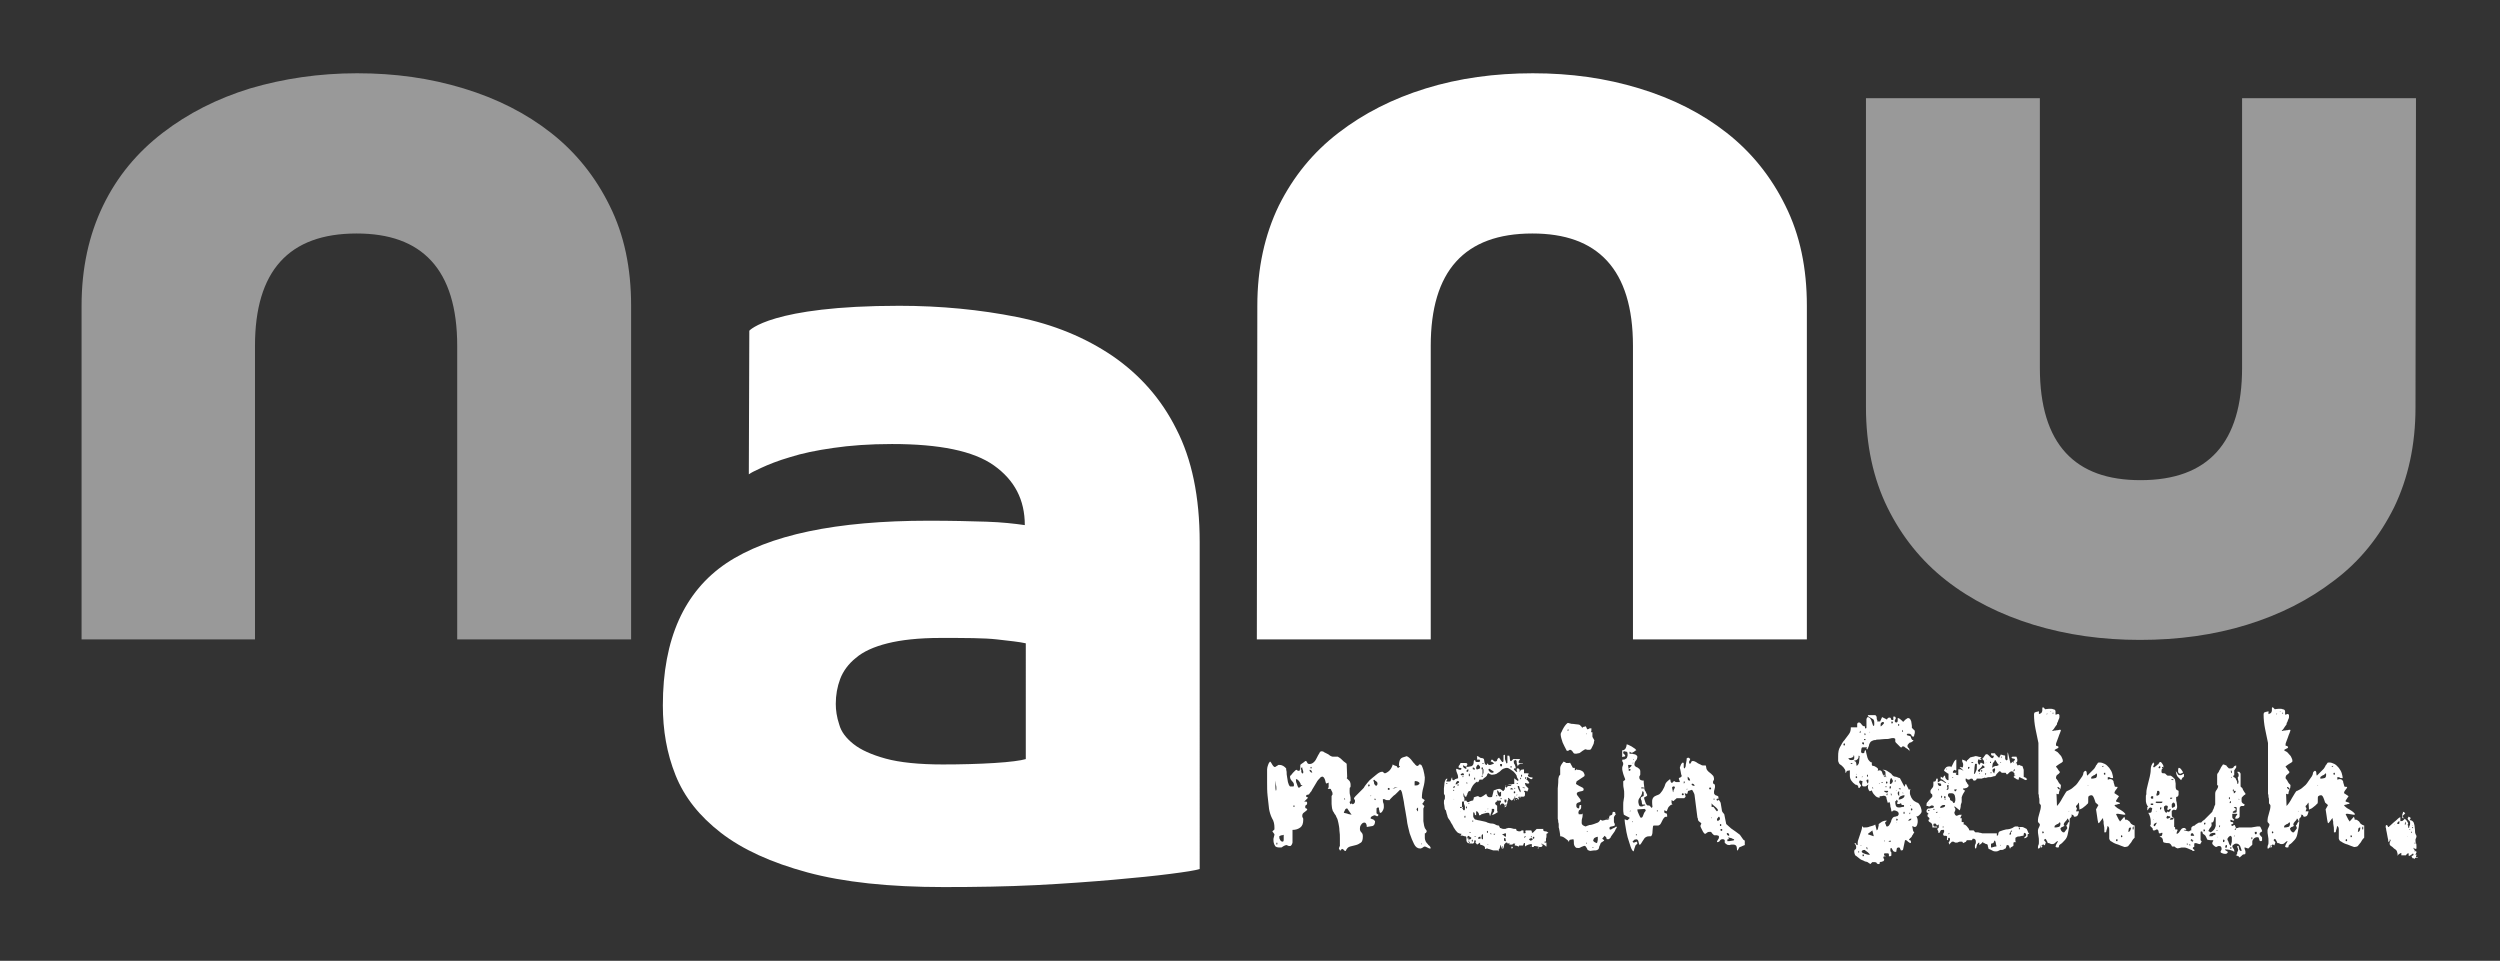
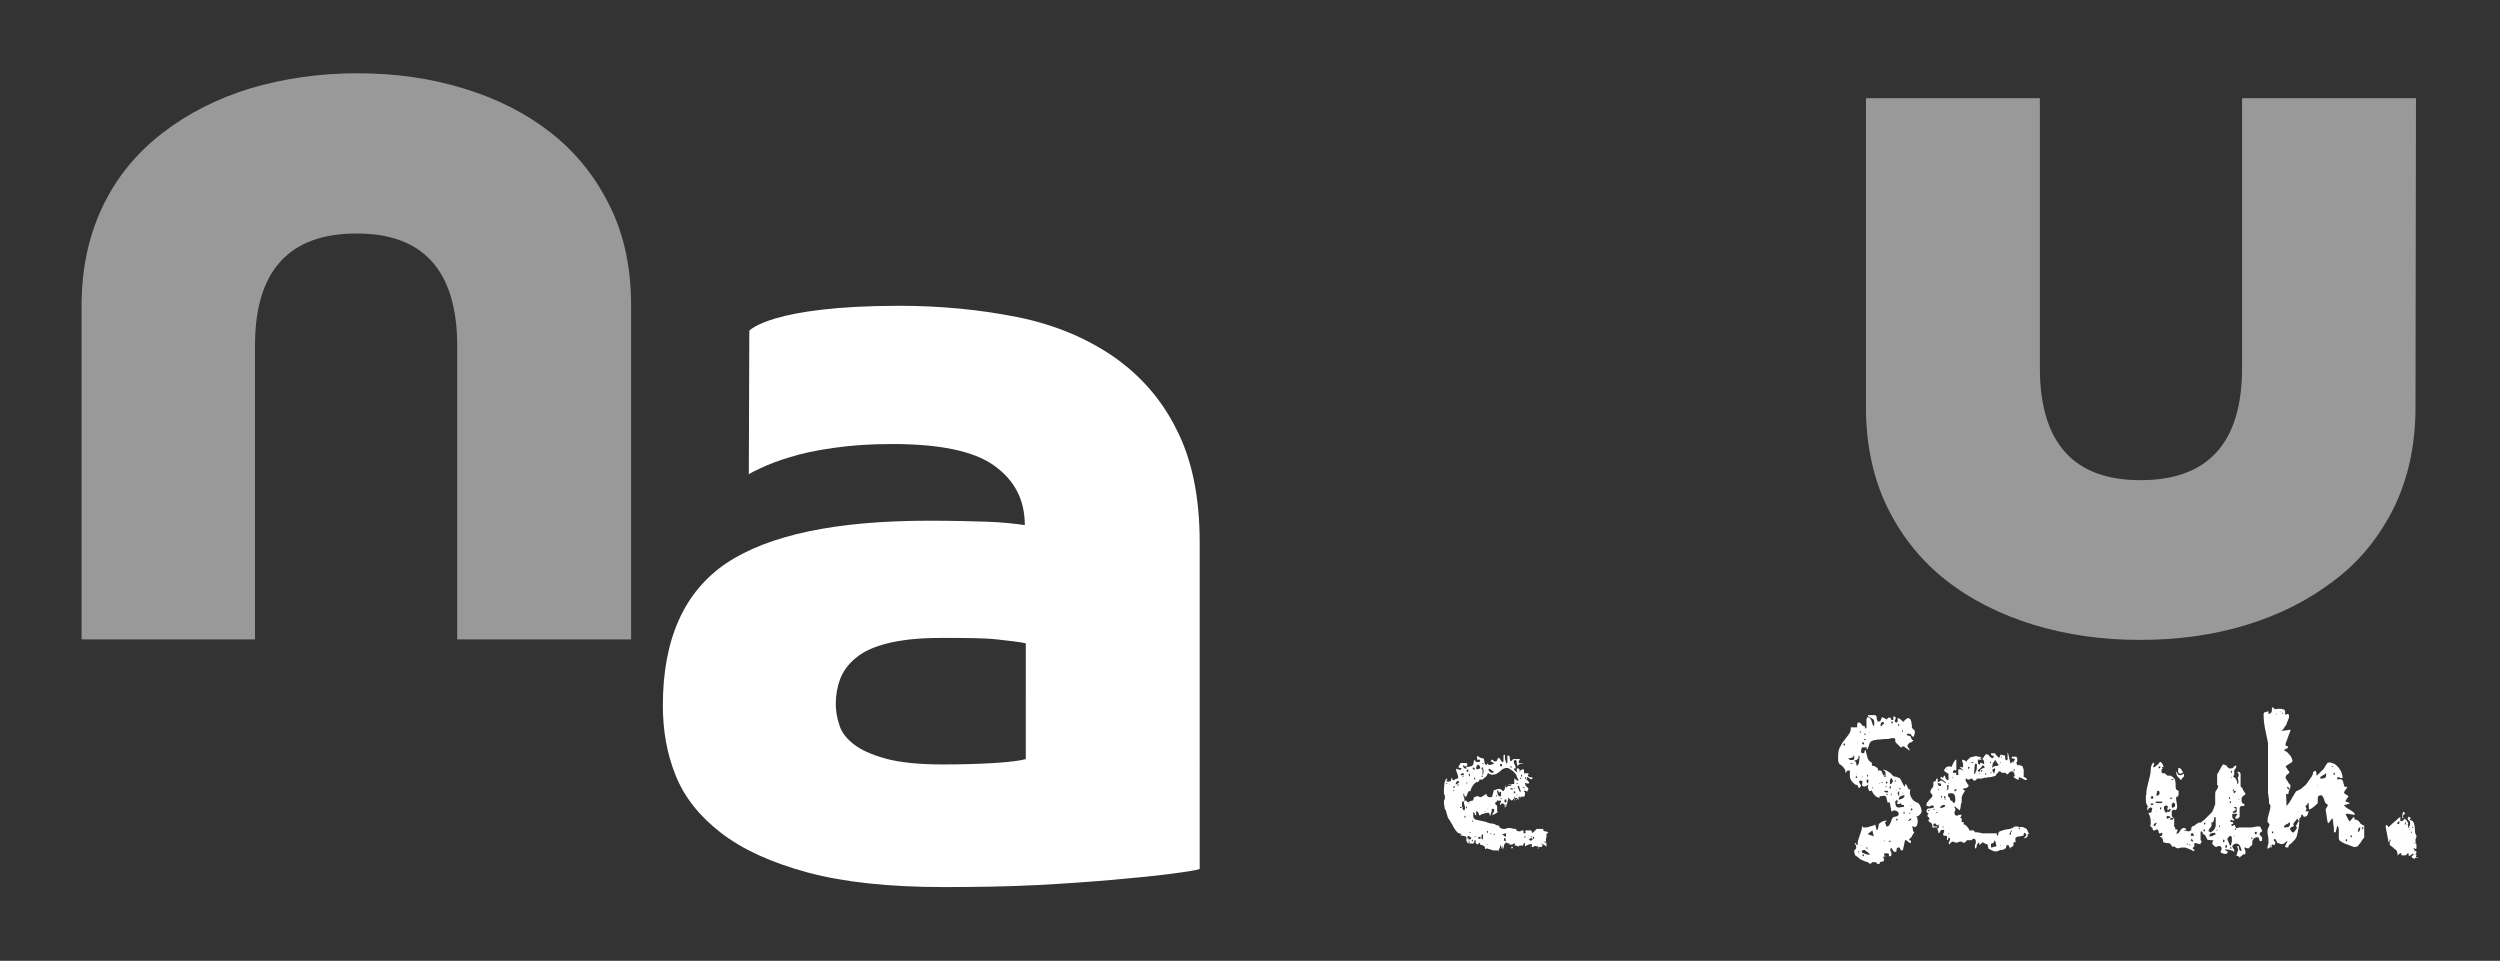
<svg xmlns="http://www.w3.org/2000/svg" id="Ebene_1" x="0px" y="0px" viewBox="0 0 511.8 196.7" style="enable-background:new 0 0 511.8 196.7;" xml:space="preserve">
  <rect x="0" y="0" width="511.8" height="196.7" fill="#333333" stroke="none" />
  <style type="text/css">	.st0{opacity:0.5;fill:#FFFFFF;enable-background:new    ;}	.st1{fill:#FFFFFF;}</style>
  <g>
    <path class="st0" d="M16.7,62.6c0-7.7,1.5-14.5,4.4-20.5c2.9-6,7-10.9,12.2-14.9s11.1-7,17.9-9.1C58,16.1,65.3,15,73.1,15  s14.9,1,21.8,3.1s12.8,5.1,17.9,9.1c5.1,4,9.1,9,12,14.9c3,6,4.4,12.8,4.4,20.5v68.3H93.6V70.8c0-7.8-1.8-13.6-5.3-17.4  s-8.6-5.6-15.3-5.6c-13.9,0-20.8,7.7-20.8,23v60.1H16.7L16.7,62.6L16.7,62.6z" />
    <path class="st1" d="M245.6,177.9c-0.9,0.3-2.9,0.6-6,1s-7,0.8-11.6,1.2c-4.6,0.4-10,0.8-15.9,1.1c-6,0.3-12.3,0.4-18.9,0.4  c-11.2,0-20.5-1-27.9-3c-7.4-2-13.3-4.7-17.7-8.1s-7.5-7.3-9.3-11.8c-1.8-4.5-2.6-9.2-2.6-14.3c0-13.6,4.4-23.3,13-29.1  c8.7-5.8,22.5-8.7,41.4-8.7c4.7,0,8.7,0.1,11.8,0.2c3.2,0.1,5.8,0.4,7.9,0.7c0-5.2-2.1-9.2-6.3-12.2c-4.2-3-11.2-4.4-20.9-4.4  c-4.6,0-8.6,0.3-12,0.8c-3.5,0.5-6.4,1.1-8.9,1.9c-2.4,0.7-4.4,1.5-5.9,2.2c-1.5,0.7-1.9,0.9-2.5,1.3l0.1-29.4  c0,0,4.4-5.1,30.7-5.1c8.5,0,16.6,0.8,24.1,2.3c7.5,1.5,14,4.2,19.6,8c5.5,3.8,9.9,8.7,13,14.9c3.2,6.2,4.8,13.9,4.8,23.2  L245.6,177.9L245.6,177.9z M210,131.7c-1.3-0.3-3.3-0.5-5.9-0.8s-6.5-0.3-11.6-0.3c-4.4,0-8,0.4-10.8,1.1s-5,1.7-6.5,3  c-1.5,1.2-2.6,2.7-3.2,4.3s-0.9,3.3-0.9,5.1c0,1.3,0.2,2.7,0.7,4.2c0.4,1.5,1.4,2.8,2.9,4c1.5,1.2,3.7,2.2,6.6,3s6.9,1.2,11.7,1.2  c3.8,0,7.4-0.1,10.6-0.3c3.2-0.2,5.4-0.5,6.4-0.8L210,131.7L210,131.7z" />
-     <path class="st1" d="M257.4,62.6c0-7.7,1.5-14.5,4.4-20.5c3-6,7-10.9,12.2-14.9s11.1-7,17.9-9.1c6.8-2.1,14.1-3.1,21.9-3.1  s14.9,1,21.8,3.1c6.9,2.1,12.8,5.1,17.9,9.1c5.1,4,9.1,9,12,14.9c3,6,4.4,12.8,4.4,20.5v68.3h-35.6V70.8c0-7.8-1.8-13.6-5.3-17.4  s-8.6-5.6-15.3-5.6c-13.9,0-20.8,7.7-20.8,23v60.1h-35.6L257.4,62.6L257.4,62.6z" />
    <path class="st0" d="M494.5,83.4c0,7.7-1.5,14.5-4.4,20.5c-3,6-7,11-12.2,14.9c-5.2,4-11.1,7-17.9,9.1c-6.8,2.1-14.1,3.1-21.9,3.1  c-7.7,0-14.9-1-21.8-3.1c-6.8-2.1-12.8-5.1-17.9-9.1c-5.1-4-9.1-9-12-14.9S382,91.1,382,83.4V20.1h35.6v55.2  c0,7.8,1.8,13.6,5.3,17.4c3.5,3.8,8.6,5.6,15.3,5.6c13.9,0,20.8-7.7,20.8-23V20.1h35.6L494.5,83.4L494.5,83.4z" />
-     <path class="st1" d="M260.7,171.8c0,0,0-0.2,0.1-0.5s0.1-0.4,0.1-0.5s-0.1-0.1-0.2-0.3s-0.2-0.2-0.2-0.3s0.1-0.1,0.2-0.2l0.2-0.2  v-0.4c0-0.6-0.1-1.3-0.5-1.9c-0.3-0.6-0.5-1.3-0.6-1.9c-0.1-0.9-0.2-1.8-0.3-2.7c-0.1-0.9-0.1-1.8-0.1-2.7v-2.7  c0-0.3,0.1-0.6,0.2-0.9c0.1-0.3,0.2-0.5,0.4-0.7c0.2,0.1,0.3,0.4,0.5,0.7c0.2,0.3,0.4,0.5,0.6,0.4c0,0,0.1-0.1,0.3-0.2  s0.3-0.2,0.3-0.2h0.3c0.3,0,0.5,0.1,0.7,0.2c0.2,0.1,0.4,0.3,0.6,0.5c0,0.1,0,0.4,0.1,0.7c0,0.3,0,0.7,0.1,1.1s0.1,0.8,0.2,1.1  c0.1,0.4,0.2,0.6,0.4,0.8c0,0,0,0,0.1,0h0.2c0,0,0.1,0,0.3,0s0.2-0.1,0.2-0.3c0-0.3-0.1-0.5-0.4-0.8s-0.4-0.6-0.4-0.9  c0-0.1,0-0.2,0.2-0.3c0.1-0.1,0.2-0.3,0.4-0.5s0.3-0.3,0.4-0.4c0.1-0.1,0.2-0.2,0.3-0.2l0.1,0h0c0,0,0.1,0,0.1,0.1s0.1,0.1,0.1,0.1  h0.1c0.2,0,0.3,0,0.3-0.2c0-0.1,0.1-0.2,0.1-0.4s0-0.3,0-0.4s0-0.3,0.1-0.3c0,0,0.2-0.2,0.4-0.3s0.4-0.3,0.5-0.4h0.1  c0.2,0,0.2,0.1,0.3,0.3s0.2,0.3,0.5,0.3c0.3,0,0.6-0.1,0.9-0.4s0.4-0.5,0.6-0.9s0.3-0.6,0.5-0.9c0.1-0.3,0.3-0.4,0.4-0.4  c0.2,0,0.4,0,0.6,0.2c0.2,0.1,0.4,0.2,0.6,0.3c0.2,0.1,0.4,0.2,0.6,0.4c0.2,0.1,0.4,0.2,0.5,0.2c0.1,0,0.3,0,0.6,0  c0.3,0,0.5,0,0.5,0c0,0,0.1,0.1,0.3,0.2s0.4,0.3,0.6,0.5s0.4,0.4,0.6,0.5c0.2,0.2,0.3,0.2,0.3,0.3l0.1,2.7l-0.1,0.2  c0.3,0.3,0.5,0.5,0.6,0.6c0.1,0.2,0.2,0.4,0.2,0.8c0,0.3,0,0.5-0.1,0.5s-0.1,0.3-0.1,0.7c0,0.3,0,0.6,0.1,0.9s0.1,0.6,0.1,0.9v0.2  c0,0,0,0.1-0.1,0.2c0,0-0.1,0-0.1,0.1c0,0,0,0.1,0.1,0.3s0.1,0.2,0.2,0.2c0.3,0,0.5-0.1,0.6-0.2c0.1-0.1,0.2-0.2,0.2-0.5  c0-0.2,0-0.3-0.1-0.3c-0.1-0.1-0.1-0.2-0.1-0.3c0,0,0.1-0.2,0.3-0.4c0.2-0.2,0.4-0.4,0.7-0.7c0.2-0.2,0.5-0.5,0.7-0.7  c0.2-0.2,0.4-0.4,0.4-0.5c0.1-0.2,0.3-0.4,0.6-0.8c0.3-0.4,0.6-0.7,1-1c0.4-0.3,0.7-0.6,1.1-0.9c0.4-0.3,0.7-0.4,0.9-0.4h0.2  c0,0,0.1,0.1,0.2,0.2c0.1,0.1,0.2,0.1,0.2,0.1c0.2,0,0.3-0.1,0.5-0.2c0.2-0.1,0.4-0.3,0.5-0.4c0.2-0.2,0.3-0.4,0.4-0.6  c0.1-0.2,0.2-0.4,0.2-0.6c0,0,0.2,0.1,0.4,0.2s0.4,0.1,0.5,0.2c0,0.1,0,0.1,0.1,0.2l0.1,0.1c0,0,0.1,0,0.2-0.1  c0.1-0.1,0.1-0.1,0.2-0.2v-0.1l0,0h-0.2c0-0.7,0.1-1.1,0.3-1.4s0.6-0.4,1.3-0.6c0.2,0.1,0.4,0.2,0.6,0.4c0.2,0.2,0.4,0.4,0.6,0.7  s0.4,0.4,0.5,0.6c0.2,0.2,0.3,0.3,0.5,0.3c0,0,0.1,0,0.2-0.1s0.1-0.1,0.1-0.2h0.2c0.2,0,0.3,0.1,0.4,0.3c0.1,0.2,0.2,0.5,0.3,0.8  c0.1,0.3,0.1,0.6,0.2,0.9c0,0.3,0.1,0.5,0.1,0.6c0,0.7-0.1,1.4-0.3,2.1s-0.3,1.4-0.3,2.1c0,0.1,0.1,0.2,0.3,0.3l0.3,0.2  c0,0-0.1,0.1-0.2,0.3s-0.1,0.2-0.2,0.3l-0.1,0.1c0,0,0,0.1,0,0.1c0,0,0,0,0,0c0,0,0.1,0.1,0.2,0.2s0.2,0.2,0.2,0.2  c0,0,0,0.1-0.1,0.3s-0.1,0.2-0.1,0.3v1.9c0,0.2,0,0.4,0,0.6c0,0.2,0.1,0.4,0.1,0.6s0.1,0.5,0.2,0.8c0,0,0.1,0.2,0.2,0.3  c0.1,0.2,0.2,0.3,0.2,0.3c0,0,0,0.1-0.1,0.3s-0.2,0.2-0.3,0.2c0,0,0,0.2,0,0.4s0,0.4,0,0.5c0,0.3,0.1,0.6,0.2,0.8s0.3,0.4,0.4,0.5  c0.1,0.2,0.3,0.3,0.4,0.4s0.2,0.3,0.2,0.5h-0.3c0,0-0.2-0.1-0.4-0.2s-0.4-0.2-0.5-0.2c0,0-0.2,0-0.4,0.2c-0.2,0.1-0.4,0.2-0.4,0.2  h-0.2c-0.5,0-0.9-0.3-1.2-0.9s-0.6-1.3-0.9-2.2c-0.2-0.9-0.5-1.8-0.6-2.9c-0.2-1-0.3-2-0.5-2.9c-0.1-0.9-0.3-1.6-0.4-2.2  c-0.1-0.6-0.3-0.9-0.4-0.9h-0.1c-0.1,0.1-0.3,0.3-0.6,0.6c-0.3,0.3-0.5,0.5-0.7,0.6c0,0-0.2,0.2-0.4,0.4s-0.4,0.4-0.4,0.5H284  c-0.2,0-0.3,0-0.4-0.1s-0.2-0.1-0.5-0.1c0,0.3,0,0.6,0.1,0.8s0.1,0.5,0.1,0.7s0,0.4-0.1,0.6c-0.1,0.2-0.2,0.5-0.5,0.7h-0.2  c0,0-0.1-0.2-0.1-0.3c0-0.2-0.1-0.3-0.1-0.4v-0.2c0-0.1,0-0.2-0.2-0.2c0,0-0.1,0-0.2,0.1s-0.1,0.1-0.1,0.1v1l0.4,0.3  c0,0,0,0.1-0.1,0.2c0,0-0.1,0.1-0.1,0.1c-0.1,0-0.2,0-0.3-0.1c-0.1,0-0.2-0.1-0.3-0.1c-0.1,0-0.3,0.1-0.5,0.2  c-0.2,0.1-0.3,0.2-0.3,0.4c0,0,0,0,0,0.1c0,0,0,0,0,0c0.1,0,0.2,0,0.3,0.1c0.2,0,0.3,0.1,0.4,0.2l0.1,0.1l0.1,0.1  c0,0.6-0.2,0.9-0.5,1c-0.4,0.1-0.8,0.1-1.2,0.2c0-0.2,0-0.4-0.1-0.6c-0.1-0.2-0.2-0.3-0.4-0.3c-0.3,0-0.5,0.2-0.7,0.5  s-0.2,0.6-0.2,0.8c0,0.3,0.1,0.5,0.3,0.7c0.2,0.2,0.3,0.4,0.3,0.8c0,0.6-0.1,1.1-0.4,1.3s-0.6,0.4-1,0.5c-0.4,0.1-0.8,0.2-1.2,0.3  s-0.7,0.4-0.9,0.9h-0.2c0,0-0.1-0.1-0.2-0.2s-0.2-0.2-0.3-0.2h-0.1c0,0,0,0.1-0.1,0.1c-0.1,0-0.1,0.1-0.1,0.2h-0.2l-0.1-0.2  l-0.1-0.2c0,0,0-0.1,0.1-0.3c0-0.1,0.1-0.2,0.1-0.2c0,0,0-0.1,0-0.1s0-0.1,0-0.2c0-0.4,0-0.8,0-1.3c0-0.5,0-1-0.1-1.6  c0-0.5-0.1-1-0.2-1.5c-0.1-0.5-0.2-0.9-0.4-1.2c-0.1-0.3-0.2-0.5-0.4-0.7c-0.1-0.2-0.2-0.4-0.3-0.5s-0.1-0.4-0.2-0.6  c0-0.2-0.1-0.5-0.1-0.9V163c0,0,0-0.1,0.1-0.2s0.1-0.2,0.1-0.2c0-0.2,0-0.4-0.2-0.7c-0.1-0.3-0.2-0.4-0.2-0.4h-0.6  c0.1-0.1,0.2-0.3,0.2-0.4v-0.9c0,0-0.1,0.1-0.2,0.1s-0.2,0.1-0.2,0.1c-0.1,0-0.2-0.1-0.2-0.2s-0.1-0.3-0.1-0.4s-0.1-0.3-0.2-0.5  s-0.2-0.2-0.3-0.3c-0.2,0-0.4,0-0.6,0.3c-0.2,0.2-0.5,0.5-0.7,0.9c-0.2,0.3-0.4,0.7-0.6,1c-0.2,0.3-0.3,0.5-0.4,0.7  c0,0.1-0.2,0.2-0.3,0.4s-0.2,0.2-0.2,0.3c0,0-0.2,0.1-0.3,0.1c-0.2,0-0.3,0.1-0.3,0.2v0.2c0,0,0.1,0.1,0.2,0.1s0.1,0.1,0.2,0.1  l-0.8,0.8c0.1,0,0.3,0,0.4,0s0.2,0.1,0.2,0.3c0,0.2-0.1,0.4-0.2,0.4s-0.2,0.2-0.2,0.4s0.1,0.3,0.2,0.3s0.2,0.1,0.2,0.2v0.1  c-0.1,0.1-0.3,0.3-0.6,0.5c-0.3,0.2-0.4,0.4-0.4,0.7c0,0.2,0,0.3,0.1,0.4c0.1,0.1,0.1,0.3,0.1,0.4c0,0.8-0.2,1.3-0.6,1.6  s-0.9,0.5-1.6,0.5c0,0.1,0,0.2,0,0.5c0,0.2,0,0.5,0,0.7s0,0.5,0,0.7s0,0.4,0,0.4c0,0,0,0.1,0,0.2c0,0.1,0,0.2-0.1,0.4  s-0.1,0.2-0.2,0.3s-0.1,0.1-0.3,0.1h-0.1c0,0-0.1,0-0.3-0.1s-0.2-0.1-0.2-0.1h0c-0.2,0-0.4,0.1-0.6,0.2s-0.4,0.3-0.5,0.3H262  c-0.5,0-0.9-0.1-1-0.4c-0.2-0.3-0.3-0.7-0.3-1.2L260.7,171.8L260.7,171.8z M261.1,159.5c0,0.6,0,1.1,0,1.6c0,0.5,0.1,0.8,0.1,0.8  s0.1-0.1,0.1-0.4c0-0.3,0-0.6-0.1-0.9c0-0.3-0.1-0.6-0.1-0.8S261.1,159.5,261.1,159.5L261.1,159.5z M261.4,172.5c0,0-0.1,0-0.1,0.2  s0,0.2,0.1,0.2c0.1,0,0.1-0.1,0.1-0.2S261.5,172.5,261.4,172.5L261.4,172.5z M261.9,171.4c0,0.2,0,0.3,0.2,0.6  c0.1,0.2,0.3,0.3,0.5,0.3c0.1,0,0.2-0.1,0.2-0.4s0-0.4,0-0.4c0,0,0-0.1,0-0.3c0-0.1,0-0.2,0-0.3c-0.1,0-0.2,0.1-0.4,0.1  c-0.2,0-0.3,0.1-0.3,0.1c0,0-0.1,0-0.2,0.1C261.9,171.3,261.9,171.3,261.9,171.4L261.9,171.4z M264.8,165.2h0.2v-0.3h-0.2V165.2z   M265.3,159.5c0,0.3,0,0.6,0.2,1c0.1,0.4,0.2,0.6,0.4,0.8c0,0,0.2-0.1,0.4-0.3s0.4-0.3,0.4-0.3c-0.1,0-0.1,0-0.2,0  c-0.1,0-0.2,0-0.2,0c0-0.2-0.1-0.4-0.3-0.7C265.7,159.6,265.5,159.5,265.3,159.5L265.3,159.5z M266.4,157.6c0,0.2,0,0.3,0,0.4  c0,0.1,0.1,0.2,0.2,0.4c0,0,0-0.1,0.1-0.1s0.1-0.1,0.1-0.1V158c0,0,0-0.2-0.1-0.4s-0.1-0.4-0.1-0.5c-0.2,0-0.2,0.1-0.3,0.3  S266.4,157.5,266.4,157.6L266.4,157.6z M268.2,157.6c-0.1,0-0.1,0-0.1,0.1c0,0.1,0,0.2,0.1,0.2c0,0.1,0.1,0.2,0.2,0.2  s0.1,0.1,0.2,0.1s0-0.1-0.1-0.4C268.4,157.7,268.3,157.6,268.2,157.6z M268.3,157.3h0.2V157h-0.2V157.3z M275.4,165.7  c0,0,0,0.1-0.2,0.4c0,0.1-0.1,0.2-0.1,0.3c0.3,0.1,0.6,0.1,0.8,0.2s0.5,0.1,0.8,0.2l-0.9-1.3c-0.1,0-0.2,0-0.3,0.1  S275.4,165.6,275.4,165.7L275.4,165.7z M275.3,163.4c0,0-0.1,0-0.1,0.1s0,0.2,0.1,0.2C275.4,163.7,275.4,163.6,275.3,163.4z   M276.7,164.5c0.1,0,0.2,0.1,0.2,0.2s-0.1,0.2-0.2,0.2c-0.1,0-0.2-0.1-0.2-0.2S276.6,164.5,276.7,164.5z M280.2,160.6  c-0.1,0-0.1,0.1-0.1,0.2s0,0.2,0.1,0.2c0.1,0,0.2-0.1,0.2-0.2S280.4,160.6,280.2,160.6z M280.6,162.8  C280.6,162.8,280.6,162.8,280.6,162.8c0,0.1,0,0.2,0,0.2c0.1,0,0.1-0.1,0.1-0.1S280.7,162.8,280.6,162.8z M281.2,159.7  c0,0-0.1,0,0,0.2c0,0.1,0.1,0.2,0.1,0.4s0.1,0.3,0.2,0.4c0.1,0.1,0.2,0.2,0.2,0.2c0.2-0.1,0.3-0.3,0.3-0.4c0-0.2,0-0.3-0.1-0.4  c-0.1-0.1-0.2-0.2-0.4-0.3C281.4,159.6,281.3,159.6,281.2,159.7z M281.6,163.7c0-0.1,0-0.2-0.1-0.2s-0.2,0-0.1,0.2  c0,0,0.1,0.1,0.2,0.1S281.6,163.8,281.6,163.7L281.6,163.7z M284.3,161.3c-0.1,0-0.2,0.1-0.2,0.2s0,0.2,0.2,0.2s0.2-0.1,0.2-0.2  S284.4,161.3,284.3,161.3z M286.1,161.2c0,0-0.1,0-0.3,0s-0.3,0-0.4,0.1s-0.2,0-0.3,0.1s-0.1,0,0,0c0,0,0.1,0,0.2,0s0.2,0,0.4-0.1  S285.9,161.3,286.1,161.2C286.1,161.2,286.2,161.2,286.1,161.2L286.1,161.2z M289.6,160.8c0.3,0,0.6,0,0.7-0.1  c0.2-0.1,0.3-0.2,0.3-0.3s0-0.2-0.2-0.3c-0.1-0.1-0.4-0.2-0.7-0.2c0,0-0.1,0-0.1,0.2c0,0.1,0,0.2,0,0.3v0.3  C289.6,160.7,289.6,160.8,289.6,160.8L289.6,160.8z M290,165.7c0,0,0,0.1,0.1,0.2s0.1,0.2,0.2,0.2v-0.8c0,0-0.1,0.1-0.2,0.2  S290,165.6,290,165.7L290,165.7z M291.1,172.9v-0.2h-0.2L291.1,172.9z" />
    <path class="st1" d="M306.9,173.8c0,0-0.1,0.1-0.1,0.3s-0.1,0.2-0.1,0.2c0-0.1,0-0.2-0.1-0.2c0,0-0.2,0-0.4,0c-0.2,0-0.4,0-0.4,0  c0,0-0.2,0-0.4-0.1s-0.4-0.1-0.6-0.2c0,0-0.1,0-0.1,0l-0.2-0.1h-0.2l-0.1,0.1c0,0,0,0-0.1,0l-0.1,0l0,0c0,0,0-0.1,0-0.3  c0-0.1-0.1-0.2-0.2-0.3c0,0-0.2-0.1-0.4-0.2c-0.2,0-0.3-0.1-0.4-0.1v-0.4l-0.6,0.4c0,0,0,0-0.1-0.1c-0.1-0.1-0.1-0.2-0.2-0.2  c0,0-0.1-0.2,0-0.3s0-0.2-0.1-0.3c-0.1,0-0.2,0.1-0.2,0.2v0.2c0,0.1,0,0.1-0.1,0.2s-0.2,0.1-0.4,0.1c-0.5,0-0.8-0.1-0.9-0.2  c-0.1-0.1-0.2-0.3-0.2-0.5s0-0.4,0-0.5c0-0.2-0.1-0.3-0.3-0.3c0,0-0.2,0-0.4-0.1s-0.4,0-0.5,0l0.2-0.4c-0.3,0-0.5-0.1-0.7-0.2  s-0.3-0.3-0.5-0.5c-0.1-0.2-0.3-0.4-0.4-0.6s-0.2-0.4-0.3-0.6c0,0-0.1-0.1-0.2-0.3c-0.1-0.2-0.2-0.3-0.2-0.4  c-0.3-0.4-0.6-0.8-0.6-1.1c-0.1-0.3-0.2-0.6-0.3-1.1l-0.1-0.1l-0.1-0.1c0-0.1-0.1-0.3-0.1-0.6s-0.1-0.5-0.1-0.6v-0.3  c0-0.2,0-0.4,0.1-0.5s0.1-0.3,0.1-0.6v-0.2c0,0,0-0.1-0.1-0.2c0-0.1-0.1-0.1-0.1-0.2V162c0-0.1,0-0.3,0-0.6s0.1-0.6,0.1-0.9  c0-0.3,0.1-0.6,0.2-0.8c0.1-0.2,0.2-0.3,0.4-0.3c0,0.1,0,0.2-0.1,0.3s-0.1,0.2-0.1,0.3c0.1,0,0.3,0,0.5,0c0.2,0,0.4,0,0.4-0.2  c0,0,0.1-0.2,0.1-0.3s0.1-0.2,0.1-0.3h0.1v0.4c0,0,0.1,0,0.2,0.1s0.2,0,0.2,0l0.1-0.1l0.1-0.1c0,0,0.2,0,0.3-0.1  c0.2,0,0.3-0.1,0.3-0.1v-0.2c0-0.3-0.1-0.6-0.2-0.8c-0.1-0.2-0.2-0.5-0.2-0.9c0.2,0,0.3,0,0.4,0.1c0.1,0,0.3,0.1,0.4,0.1  s0.2,0,0.3-0.2c0-0.1-0.1-0.2-0.3-0.2s-0.2,0-0.3-0.1l0-0.1c0-0.1,0-0.2,0.2-0.4c0.1-0.2,0.2-0.3,0.2-0.4c0,0,0.1,0,0.2,0  c0.1,0,0.2,0,0.3,0s0.2,0,0.5,0s0.4,0.1,0.4,0.3c0,0,0,0.1-0.1,0.2c0,0.1-0.1,0.1-0.1,0.2v0.1c0.2,0,0.5,0,0.8-0.1  c0.3,0,0.5-0.2,0.6-0.4c0,0,0.1-0.2,0.1-0.5s0.1-0.4,0.3-0.4c0,0.3,0.1,0.4,0.4,0.4c0.1,0,0.2,0,0.3,0c0.1,0,0.2-0.1,0.3-0.1  c0-0.1,0-0.2,0-0.2l-0.1-0.2h-0.6c0,0,0.1,0,0.1-0.1s0-0.1,0-0.1c0,0,0-0.1,0-0.3s-0.1-0.2-0.1-0.2c0,0,0,0,0.1,0l0.1,0  c0,0,0.1,0,0.2,0.1s0.2,0.1,0.3,0.2c0,0,0.2,0.1,0.4,0.1c0.2,0,0.3,0.1,0.4,0.2c0,0.2,0.1,0.4,0.1,0.6c0,0.2,0.1,0.4,0.3,0.6  c0,0,0,0,0.1,0c0,0,0,0,0.1,0v-0.3l0.1,0h0c0,0,0.1,0.1,0.2,0.2c0.1,0.1,0.1,0.1,0.2,0.1h0.1c0.1,0,0.2,0,0.4-0.1s0.3-0.1,0.4-0.1  v-0.1c0-0.1-0.1-0.2-0.3-0.3s-0.3-0.1-0.3-0.1l0,0c0,0,0,0,0-0.1c0,0,0.1-0.1,0.1-0.2c0.1-0.1,0.1-0.1,0.1-0.1c0,0,0.2,0,0.3,0.2  c0.2,0.1,0.3,0.2,0.3,0.2h0c0.3,0,0.5-0.1,0.5-0.3s0.2-0.4,0.4-0.5c0,0,0.1,0.2,0.2,0.3s0.2,0.3,0.2,0.3c0,0,0,0,0.1,0.1  s0,0.1,0.1,0.2l0.1,0l0,0c0,0,0.1,0,0.1-0.1c0,0,0,0,0.1,0v-1.3l0.3-0.1c0,0.3,0,0.6,0,0.9c0.1,0.3,0.2,0.6,0.3,0.9l0.2-0.1v-1.5  c0,0,0,0,0.1,0s0,0,0.1,0c0,0,0,0,0.1,0c0.1,0,0.1,0,0.1,0.1c0,0,0.1,0.2,0.1,0.5s0.1,0.4,0.1,0.5h0.2c0,0,0.1-0.1,0.2-0.2  c0.1-0.1,0.1-0.1,0.2-0.2h1.4c0,0-0.1,0.2-0.2,0.3c-0.1,0.2-0.1,0.3-0.1,0.3c0,0,0,0.1,0,0.1s0.1,0.1,0.1,0.1c0,0,0.2,0.1,0.4,0.1  s0.3,0,0.4,0c0,0.1-0.1,0.1-0.2,0.1s-0.2,0-0.3,0c-0.1,0-0.2,0-0.3,0.1c-0.1,0-0.2,0.2-0.3,0.4c0-0.1,0-0.2-0.1-0.4  s-0.1-0.3-0.1-0.4c0,0,0-0.1,0-0.2s0-0.2-0.1-0.2c-0.1-0.1-0.1-0.2-0.2-0.1c0,0-0.1,0.1-0.3,0.1c0,0.4,0,0.6,0.2,0.8  c0.1,0.2,0.2,0.5,0.2,0.8h-0.3l-0.1,0.2l0.5,0.5c0,0,0,0,0.1,0s0,0,0.1,0v-0.1l-0.1-0.2c0,0,0-0.1,0-0.2c0,0,0,0,0-0.1l0.1-0.1h0.1  c0.2,0,0.3,0.1,0.4,0.3c0,0.2,0,0.4,0,0.5c0.1-0.3,0.2-0.4,0.3-0.5c0.1,0,0.3-0.1,0.6-0.1v0.8c0.3,0,0.5,0,0.6,0s0.3,0,0.5,0.2  c0,0-0.1,0-0.1,0s-0.1,0-0.2,0.1v0.1c0,0.2,0.1,0.3,0.4,0.4c0.3,0,0.5,0.1,0.6,0.1c0,0,0,0,0,0c0,0-0.1,0.1-0.1,0.2  c0,0.1-0.1,0.1-0.1,0.1c0,0-0.1,0-0.2,0c0,0-0.1,0-0.2-0.1c0,0-0.1,0-0.1-0.1l-0.2-0.1l-0.2-0.1c0,0-0.1,0-0.2,0.1  c-0.1,0-0.1,0.1-0.2,0.1c0.3,0.3,0.6,0.6,0.8,1c-0.2,0.1-0.3,0.2-0.4,0.1c-0.1,0-0.3-0.1-0.5-0.1c0,0,0,0.1,0,0.1v0.1  c0,0,0.1,0.1,0.1,0.2s0.1,0.2,0.1,0.2c0,0,0.1,0.1,0.3,0.3s0.2,0.2,0.2,0.2c0,0.1,0,0.2-0.1,0.4c-0.1,0.2-0.1,0.2-0.2,0.3  c0-0.1-0.1-0.2-0.3-0.2c0,0-0.1,0-0.2,0c0,0-0.1,0.1-0.1,0.2c0.1,0,0.2,0.1,0.2,0.2v0.3c0,0.2,0,0.3-0.1,0.4s-0.2,0.1-0.3,0.1  c-0.1,0-0.3,0-0.4,0s-0.3,0-0.4,0c-0.2,0-0.2,0.2-0.1,0.3s0,0.3-0.1,0.3c-0.1-0.2-0.1-0.2-0.2-0.3s-0.2,0-0.3,0  c-0.3,0-0.5,0.1-0.5,0.2s-0.2,0.2-0.3,0.3l-0.3-0.2c0,0-0.1-0.1-0.2-0.2c-0.1-0.1-0.2-0.1-0.2-0.2l-0.1,0.2l0.1,0.2  c-0.1,0.2-0.2,0.3-0.2,0.5s0,0.3-0.1,0.4s-0.1,0.3-0.1,0.4s-0.2,0.2-0.4,0.3c0.1-0.2,0.1-0.4,0-0.5c-0.1-0.2-0.2-0.3-0.4-0.3  c-0.1,0-0.2,0-0.3,0.1c-0.1,0.1-0.1,0.2-0.2,0.3c0,0,0-0.1,0-0.1c0,0,0-0.1,0-0.1c0,0,0-0.1,0-0.1c0,0,0-0.1,0-0.1s0-0.1,0.1-0.2  s0.1-0.2,0.1-0.2c0-0.1,0-0.2-0.2-0.2h-0.2c-0.1,0-0.3,0-0.5,0.2c-0.2,0.1-0.3,0.2-0.3,0.4c0,0,0,0,0,0.1c0,0,0.1,0.1,0.2,0.2  s0.2,0.1,0.2,0.2c0,0,0,0.2,0,0.4s0,0.4,0,0.5c0,0,0,0.1,0,0.1l0.1,0.2v0c0,0,0,0,0,0.1c-0.2,0.1-0.4,0.2-0.5,0.3  c-0.1,0.1-0.3,0.1-0.4,0.2c-0.1,0-0.2,0.1-0.2,0.1c0-0.2,0.1-0.4,0.2-0.5c0.1-0.1,0.2-0.3,0.2-0.5s0-0.3-0.1-0.3h-0.4  c0,0,0,0.1,0,0.2s0,0.2,0,0.2c0,0.1-0.1,0.3-0.2,0.6c0,0.1-0.1,0.2-0.1,0.4h-0.1c0-0.1,0-0.2-0.1-0.4c0-0.2-0.1-0.2-0.3-0.2  c-0.1,0-0.3,0-0.6,0.1s-0.5,0.1-0.7,0.2c0,0-0.1,0-0.1,0.1l-0.2,0.1h-0.2c0-0.3-0.1-0.5-0.4-0.8c0,0,0,0-0.2,0v0.8  c-0.2,0-0.3-0.1-0.3-0.3s-0.1-0.3-0.3-0.3c0,0.1,0,0.2,0,0.4s0,0.3,0,0.4c0,0,0,0.2,0.1,0.3s0.1,0.2,0.2,0.3l0.2,0.1  c0.2,0,0.3,0.1,0.4,0.1c0.4,0.1,0.7,0.1,1,0.2s0.7,0.1,1,0.3c0.3,0.1,0.6,0.2,0.9,0.2c0.3,0,0.6,0.1,0.9,0.3c0.1,0,0.2,0.1,0.4,0.1  s0.2,0.1,0.2,0.1c0,0,0,0.1,0.1,0.2s0,0.2,0.1,0.2c0,0,0.1,0,0.3,0.1s0.3,0.1,0.4,0.1h0.2c0.2,0,0.3,0,0.4-0.1  c0.1,0,0.3-0.1,0.4-0.1c0.3,0,0.5,0,0.8,0.1c0.2,0.1,0.5,0.1,0.8,0.1c0,0.2,0,0.3,0.2,0.4c0.1,0,0.2,0.1,0.4,0.1  c0.2,0,0.3,0,0.4-0.1s0.1-0.1,0.3-0.1c0.1,0,0.2,0,0.2,0.1s0,0.1,0,0.2s0,0.1,0,0.2s0.1,0.1,0.2,0.1c0.2,0,0.3-0.1,0.2-0.3  s0-0.3,0.2-0.3c0,0,0.1,0,0.1,0c0,0,0.1,0,0.1,0c0,0,0.1,0,0.2,0s0.2,0,0.2,0c0.1,0,0.2,0,0.3,0c0.1,0,0.2,0.1,0.2,0.3  s0.1,0.2,0.2,0.2h0l0.8-0.8h1.4l-0.1,0.2c0.1,0.2,0.2,0.3,0.5,0.3c0.2,0,0.4,0.1,0.6,0.3l-0.4,0.2c0,0.2,0,0.4,0,0.5  c0,0.1,0,0.3-0.1,0.5c0,0.2,0,0.3,0,0.4c0,0.1,0,0.2-0.1,0.2s-0.1,0-0.2,0v0.2h0.4v0.8h0c0,0-0.1,0-0.1,0c0,0,0,0-0.1-0.1  s0-0.1-0.1-0.1c0,0-0.2-0.1-0.3-0.2c-0.2-0.1-0.3-0.1-0.3-0.2l-0.1,0c0,0.1,0,0.2,0,0.2s0.1,0,0.1,0s0.1,0,0.1,0c0,0,0,0.1,0,0.1  c0,0.1,0,0.2-0.1,0.3c-0.1,0.1-0.2,0.1-0.3,0.1h-0.2c0,0-0.2,0-0.4-0.1s-0.4,0-0.5-0.1h-0.2l-0.1,0.1c0,0,0,0,0,0.1  c0,0-0.1,0-0.2,0s-0.2,0-0.2,0v-0.6c-0.5,0-1,0.2-1.4,0.5v-0.7c0,0,0,0-0.1,0H312c0,0-0.1,0.1-0.1,0.2s-0.1,0.2-0.1,0.3H311  l-0.2,0.3c0,0,0-0.1-0.1-0.2c0,0-0.2,0-0.3-0.1c-0.1,0-0.2,0-0.3,0c0,0,0-0.1,0-0.2c0.1-0.1,0.1-0.2,0.1-0.2c0,0-0.1,0-0.2,0  c-0.1,0-0.2,0-0.2,0l-0.1,0.1l-0.1,0.1c0,0-0.2,0-0.3,0c-0.2,0-0.3,0-0.3,0v-0.4c0,0,0,0.1-0.1,0.1s0,0.1-0.1,0.1h-0.1  c0,0-0.1,0-0.1-0.1s-0.1-0.1-0.1-0.1h-0.2c-0.1,0.1-0.2,0.2-0.3,0.3s-0.1,0.3-0.1,0.4s-0.1,0.3-0.1,0.4c0,0.1-0.1,0.1-0.2,0.1  c-0.1,0-0.2,0-0.2-0.1s0-0.2-0.1-0.3s0-0.2-0.1-0.3S307.1,173.8,306.9,173.8L306.9,173.8L306.9,173.8z M296.2,160.3  c-0.1,0-0.1,0-0.1,0.1s0,0.1,0.1,0.1c0,0,0.1,0,0.1-0.1S296.2,160.3,296.2,160.3z M297.6,161.7c-0.1,0-0.1,0-0.1,0.1s0,0.1,0.1,0.1  c0,0,0.1,0,0.1-0.1S297.6,161.7,297.6,161.7z M297.7,160.9c-0.1,0.1-0.2,0.2-0.2,0.4c0.2,0,0.3-0.1,0.4-0.2L297.7,160.9  L297.7,160.9z M297.7,163.6C297.7,163.6,297.7,163.5,297.7,163.6c-0.1-0.1-0.1,0-0.1,0S297.6,163.7,297.7,163.6  C297.7,163.7,297.7,163.7,297.7,163.6z M298.4,159.9c-0.1,0-0.2,0.1-0.3,0.3s-0.1,0.3-0.1,0.4c0,0,0.2,0,0.4-0.2  c0.2-0.1,0.3-0.2,0.3-0.2V160c0,0-0.1-0.1-0.2-0.1C298.4,159.9,298.4,159.9,298.4,159.9z M298.5,160.5c0,0-0.1,0-0.1,0.2  s0,0.2,0.1,0.2c0,0,0.1-0.1,0.1-0.2S298.5,160.5,298.5,160.5z M299.5,165.2c0,0,0,0.1-0.1,0.2c0,0,0,0.1,0,0.2c0,0,0.1,0,0.1,0.1  s0.1,0.1,0.2,0.2c0.1,0,0.2-0.1,0.2-0.3v-0.3c0-0.2,0-0.3-0.1-0.5s-0.1-0.3-0.1-0.5c0-0.1,0-0.2,0.1-0.3s0.2-0.1,0.3-0.1h0.1  c0,0,0,0.1,0.1,0.2c0.1,0.1,0.1,0.1,0.2,0.1h0.2c0,0,0.1,0,0.1-0.1l0.2-0.1c0,0,0.2,0,0.3-0.1c0.2,0,0.3,0,0.3-0.1  c0,0,0-0.1,0.1-0.3c0-0.2,0-0.3,0.1-0.3c0,0,0.1,0,0.3-0.1c0.1,0,0.3-0.1,0.3-0.1h0.2c0,0,0.1,0,0.2,0.1s0.2,0.1,0.2,0.1  c0.2,0,0.4-0.1,0.7-0.3s0.4-0.3,0.6-0.4c0,0.2,0.1,0.4,0.2,0.5s0.2,0.2,0.4,0.2c0,0,0.2,0,0.3,0c0.2,0,0.3-0.1,0.3-0.2l0.3-1.2  c0.1,0,0.3-0.1,0.6-0.2c0.2-0.1,0.4-0.1,0.6-0.1h0.1c0,0,0.1,0.1,0.3,0.2c0.1,0.1,0.2,0.1,0.2,0.2h0.2c0,0,0.1,0,0.1-0.1  s0.1-0.1,0.1-0.1c0,0,0.1-0.2,0.1-0.4s0.1-0.4,0.1-0.5c0.1,0,0.3,0,0.5-0.1s0.5-0.1,0.5-0.1c0.1,0,0.3,0,0.5-0.1c0.1,0,0.2,0,0.3,0  v-1.3c0,0.1,0,0.2,0.1,0.2c0.1,0.1,0.2,0.2,0.4,0.3c0.1,0.1,0.2,0.1,0.2,0.2l0.2-0.2c-0.2-0.3-0.4-0.6-0.4-0.9  c-0.1-0.2-0.3-0.5-0.6-0.8c-0.1-0.1-0.4-0.3-0.7-0.5c-0.3-0.2-0.5-0.3-0.7-0.3c-0.3,0-0.5,0.1-0.8,0.2c-0.2,0.1-0.4,0.3-0.6,0.5  c-0.2,0.2-0.5,0.3-0.7,0.5c-0.2,0.1-0.6,0.2-0.9,0.2h-0.1c0,0-0.2,0-0.3-0.1c-0.2-0.1-0.3-0.1-0.3-0.2h-0.2c0,0,0,0.1-0.1,0.2  s-0.1,0.2-0.1,0.3l-0.3,0.3c0,0-0.1,0-0.1,0.1c0,0-0.1,0-0.1,0h0c0,0-0.1,0.1-0.2,0.2c-0.1,0.1-0.1,0.1-0.2,0.2c0,0-0.2,0-0.3,0  c-0.2,0-0.3,0-0.3,0c0,0-0.1,0.1-0.1,0.2s-0.1,0.2-0.1,0.2s0,0-0.1,0.1s-0.1,0-0.1,0.1l-0.1-0.2c-0.8,0.5-1.2,1.2-1.4,2  c-0.2-0.1-0.3-0.1-0.4,0.1c-0.1,0.2-0.2,0.3-0.2,0.4c0,0,0,0.2-0.1,0.3s-0.1,0.3-0.1,0.3h-0.3l-0.3-0.8c0,0,0,0.1,0,0.2  c0,0.1,0,0.1,0,0.2c0,0.2,0,0.4,0.1,0.5c0.1,0.1,0.1,0.3,0.1,0.5c0,0,0,0,0,0.1s0,0,0,0.1v0.1c0,0-0.1,0.1-0.2,0.1s-0.2,0-0.3,0  v1.1h-0.4v0.2c0.2,0,0.3,0,0.4-0.1C299.2,165.2,299.3,165.2,299.5,165.2L299.5,165.2z M299.1,166.1  C299.1,166,299.1,166,299.1,166.1c-0.1-0.1-0.1,0-0.1,0S299,166.1,299.1,166.1C299.1,166.1,299.1,166.1,299.1,166.1z M299,158.5  C299,158.5,299,158.5,299,158.5c0.1,0.1,0.1,0.1,0.1,0.2c0,0,0.2,0,0.3,0s0.3,0,0.3,0c0-0.3-0.1-0.4-0.2-0.4h-0.1  c0,0-0.1,0-0.2,0.1S299,158.4,299,158.5L299,158.5z M299.5,158.9c-0.1,0-0.1,0-0.1,0.1s0,0.1,0.1,0.1c0,0,0.1,0,0.1-0.1  S299.5,158.9,299.5,158.9z M299.5,156.7c0,0.2,0.1,0.4,0.2,0.5c0.2,0.1,0.3,0.2,0.5,0.2c0-0.3,0-0.5-0.2-0.5  S299.8,156.7,299.5,156.7z M299.9,167c0,0-0.1,0-0.1,0.2s0,0.2,0.1,0.2c0.1,0,0.1,0,0.1-0.2S300,167,299.9,167z M300.2,165.1  c-0.1,0-0.1,0.1-0.1,0.2s0,0.2,0.1,0.2s0.1-0.1,0.1-0.2S300.3,165.1,300.2,165.1z M300.2,157.8c0,0.1,0,0.2,0.2,0.2  c0.1,0,0.2-0.1,0.2-0.2c0-0.1,0-0.2,0-0.3c-0.1,0-0.2,0-0.2,0.1S300.2,157.7,300.2,157.8L300.2,157.8z M300.2,160.3  c0,0.1,0,0.1,0.2,0.1v-0.1c0,0,0-0.1-0.1-0.1s-0.1-0.1-0.1-0.1L300.2,160.3L300.2,160.3z M300.8,171.5c-0.1,0-0.2,0-0.2,0.2v0.2  c0.1,0,0.3-0.1,0.4-0.1c0.1,0,0.2-0.1,0.2-0.3c0,0,0,0,0,0c0,0,0,0,0,0v0c0,0-0.1-0.1-0.3-0.2c-0.1-0.1-0.2-0.1-0.3-0.2l-0.2,0.2  l0,0.1v0.1c0,0,0,0,0,0c0,0,0,0.1,0.1,0.2S300.8,171.5,300.8,171.5L300.8,171.5z M300.7,172.1c-0.1,0-0.1,0-0.1,0.1s0,0.1,0.1,0.1  s0.1,0,0.1-0.1S300.8,172.1,300.7,172.1z M300.7,158.9h0.2v-0.5h-0.2V158.9z M300.8,164.5C300.9,164.5,300.8,164.4,300.8,164.5  c-0.1-0.1-0.2,0-0.2,0s0,0.1,0.1,0.1S300.8,164.6,300.8,164.5z M300.8,172.4c0,0-0.1,0-0.1,0.1s0,0.1,0.1,0.1  C301,172.5,301,172.5,300.8,172.4z M301,158C301,157.9,301,157.9,301,158c-0.1-0.1-0.1,0-0.1,0S300.9,158.1,301,158  C301,158.1,301,158,301,158z M300.8,170.5h0.3v-0.1h-0.3V170.5z M301.3,172.6C301.3,172.5,301.3,172.5,301.3,172.6  c-0.1-0.1-0.2,0-0.2,0C301.2,172.6,301.2,172.6,301.3,172.6C301.3,172.6,301.3,172.6,301.3,172.6z M301.4,171.9  c-0.1,0-0.1,0.1-0.1,0.2s0,0.2,0.1,0.2s0.1-0.1,0.1-0.2S301.5,171.9,301.4,171.9z M301.4,168.2h0.2v-0.2h-0.2V168.2z M301.6,157.1  c-0.1,0-0.1,0-0.1,0.2s0,0.2,0.1,0.2s0.1,0,0.1-0.2S301.7,157.1,301.6,157.1z M301.8,157.2c-0.1,0-0.1,0-0.1,0.2s0,0.2,0.1,0.2  s0.1,0,0.1-0.2S301.8,157.2,301.8,157.2z M301.9,159.2c-0.1,0-0.1,0-0.1,0.2s0,0.2,0.1,0.2s0.1,0,0.1-0.2S302,159.2,301.9,159.2z   M301.9,171.3h0.3l-0.1-0.1c0,0,0,0-0.1,0l-0.1,0c0,0,0,0-0.1,0L301.9,171.3L301.9,171.3z M302.2,157.1c0,0,0,0.1,0,0.2  c0,0.1,0.1,0.2,0.1,0.2h0.2l0.5-0.2v-0.1c0-0.1,0-0.3-0.1-0.4c-0.1-0.1-0.2-0.2-0.3-0.3c0,0-0.1,0.1-0.2,0.2  C302.3,156.9,302.2,157,302.2,157.1L302.2,157.1z M303,171.3c-0.1,0-0.2,0-0.3,0.1s-0.1,0.1-0.1,0.3h0.5V171.3z M303.3,171.2v0.2  c0,0.1,0,0.1,0,0.2l0.1,0.2h0.2v-1C303.4,170.8,303.3,170.9,303.3,171.2L303.3,171.2z M303.4,157.1c0,0-0.1,0-0.1,0.2  s0,0.2,0.1,0.2c0.1,0,0.2,0,0.2-0.2S303.5,157.1,303.4,157.1z M303.4,158.8c0,0-0.1,0-0.1,0.1s0,0.1,0.1,0.1c0.1,0,0.2,0,0.2-0.1  S303.5,158.8,303.4,158.8z M303.7,156.2c-0.1,0-0.2,0.1-0.3,0.2h0.3V156.2z M303.6,158.6c0-0.2,0.1-0.3,0.1-0.4s0-0.2,0-0.4v-0.2  c0-0.1,0-0.2-0.2-0.2V158.6L303.6,158.6z M304.1,166.2l0.1-0.1h-0.3L304.1,166.2z M304.5,170.1c-0.1,0-0.1,0-0.1,0.2s0,0.2,0.1,0.2  s0.1,0,0.1-0.2S304.6,170.1,304.5,170.1z M304.7,165.6C304.7,165.5,304.7,165.5,304.7,165.6c-0.1-0.1-0.2,0-0.2,0  C304.6,165.7,304.6,165.7,304.7,165.6z M304.7,172.9C304.7,172.8,304.7,172.8,304.7,172.9c-0.1-0.1-0.2,0-0.2,0  C304.6,173,304.6,173,304.7,172.9z M304.7,157.6c0.1,0.2,0.2,0.3,0.3,0.4c0.1,0.1,0.2,0.2,0.4,0.2h0.2c0.1,0,0.1,0,0.2-0.2  c0,0,0,0-0.1-0.1s0-0.1-0.1-0.1s-0.1,0-0.2-0.1s-0.2-0.1-0.2-0.1c0,0,0,0-0.1-0.1c0-0.1,0-0.1-0.1-0.1h-0.2L304.7,157.6  C304.7,157.5,304.7,157.5,304.7,157.6L304.7,157.6z M305.3,170.7c0,0,0-0.1-0.1-0.1s-0.2,0-0.1,0.1s0.1,0.1,0.2,0.1  S305.3,170.8,305.3,170.7L305.3,170.7z M305.8,170.9c0.1,0,0.2,0,0.3-0.2h-0.3V170.9z M306.3,163h0.2v-0.2h-0.2V163z M306.6,164  v-0.2h-0.2L306.6,164z M306.5,161.8c0,0.1,0,0.2,0,0.3s0.1,0.3,0.1,0.4s0.1,0.3,0.2,0.4c0.1,0.1,0.2,0.2,0.3,0.2l0,0l0.1-0.1  l0.1-0.1c0,0,0-0.2,0-0.4v-0.4c-0.1,0-0.2,0-0.4,0.2c0-0.1-0.1-0.2-0.2-0.4C306.7,161.9,306.6,161.8,306.5,161.8L306.5,161.8z   M307.1,156.4c0,0,0,0.1,0,0.3c0,0.1,0.1,0.2,0.2,0.2c0.1,0,0.2,0,0.2-0.2v-0.1c0-0.1,0-0.2-0.1-0.2S307.2,156.4,307.1,156.4z   M307.2,163.6h0.2v-0.2h-0.2V163.6z M307.5,170.8c0.3,0.2,0.5,0.3,0.6,0.5c0,0,0.1,0,0.1,0l0.1-0.1c0,0,0-0.2,0-0.3  c0-0.2,0-0.3,0-0.3c-0.1,0-0.3,0-0.4,0.1C307.7,170.7,307.6,170.8,307.5,170.8L307.5,170.8z M307.5,173.5h0.2  c0-0.1-0.1-0.2-0.2-0.3V173.5z M307.9,171.6c0,0.1,0,0.3,0,0.4s0.1,0.2,0.3,0.2h0.1c0-0.2-0.1-0.3-0.1-0.5S308.1,171.6,307.9,171.6  L307.9,171.6z M308,163.7c0,0,0,0.2,0,0.3c0,0.2,0.1,0.3,0.2,0.3c0.1,0,0.2-0.1,0.2-0.3v-0.3H308z M308.3,165v-0.3l-0.2,0.1  L308.3,165z M308.2,161C308.2,161,308.3,161.1,308.2,161c0,0.1,0.1,0.1,0.1,0.2l0.1,0.1c0-0.2,0.2-0.3,0.4-0.4c0.2,0,0.4,0,0.6,0  c0-0.1-0.1-0.2-0.2-0.2h-0.2c0,0-0.2,0-0.4,0C308.3,160.8,308.2,160.9,308.2,161L308.2,161z M309.5,161.3c0,0-0.1,0.1-0.2,0.1  s-0.1,0.1-0.1,0.2h0.6L309.5,161.3L309.5,161.3z M309.2,157.1h0.3v-0.2h-0.3V157.1z M309.5,173.3c0,0-0.1,0.1-0.1,0.2  s0,0.2,0.1,0.2c0.1,0,0.2-0.1,0.2-0.2S309.6,173.3,309.5,173.3z M310,163.9l0.2-0.2h-0.3L310,163.9z M310,162c0,0-0.1,0-0.1,0.2  s0,0.2,0.1,0.2c0.1,0,0.2,0,0.2-0.2S310.1,162,310,162z M310.2,161.4c0,0,0-0.1-0.1-0.1s-0.1,0-0.1,0.1c0,0,0.1,0.1,0.1,0.1  S310.1,161.5,310.2,161.4z M310,163.3h0.2v-0.2H310V163.3z M310.6,163.7c0,0,0-0.1-0.1-0.1s-0.1,0-0.1,0.1S310.5,163.8,310.6,163.7  C310.6,163.8,310.6,163.8,310.6,163.7z M310.4,162.8h0.2v-0.2L310.4,162.8z M310.6,160.3c-0.1,0-0.1,0-0.1,0.1s0,0.1,0.1,0.1  s0.1,0,0.1-0.1S310.7,160.3,310.6,160.3z M310.7,160.9c0,0.3,0.1,0.5,0.2,0.7c0.1,0.2,0.2,0.4,0.3,0.6c0.1-0.1,0.1-0.1,0.1-0.2  v-0.1c0,0,0-0.1-0.1-0.3s-0.1-0.2-0.1-0.2c0-0.2-0.1-0.3-0.1-0.4S311,160.9,310.7,160.9z M311.2,163.1c-0.1,0-0.1,0-0.1,0.1  s0,0.1,0.1,0.1c0,0,0.1,0,0.1-0.1S311.3,163.1,311.2,163.1z M311.3,159.2c0,0-0.1,0.1-0.1,0.2s0,0.2,0.1,0.1s0.1-0.1,0.1-0.2  S311.4,159.3,311.3,159.2z M311.5,158.6c-0.1,0-0.1,0-0.1,0.2s0,0.2,0.1,0.2s0.1,0,0.1-0.2S311.6,158.6,311.5,158.6z M312.1,161.4  v-0.2h-0.5L312.1,161.4z M312.4,171.2c-0.3,0-0.4,0.1-0.4,0.3C312.1,171.5,312.3,171.4,312.4,171.2L312.4,171.2z M312.3,159.1  c-0.1,0-0.1,0.1-0.1,0.2s0,0.2,0.1,0.2s0.1-0.1,0.1-0.2S312.4,159.1,312.3,159.1z M312.5,159.2c-0.1,0-0.1,0-0.1,0.2s0,0.2,0.1,0.2  s0.1,0,0.1-0.2S312.5,159.2,312.5,159.2z M313.1,171.9c0,0,0,0.1,0.1,0.1l0.1,0.1c0.1,0,0.2,0,0.3-0.1s0.2-0.1,0.2-0.2l-0.2-0.2  h-0.2c0,0-0.1,0-0.2,0.1c-0.1,0-0.1,0-0.2,0.1L313.1,171.9L313.1,171.9z M313.4,173.3v-0.1h-0.2L313.4,173.3z M313.5,171.2  c-0.1,0-0.1,0-0.1,0.1s0,0.1,0.1,0.1s0.1,0,0.1-0.1S313.6,171.2,313.5,171.2z M314,171.3c-0.1,0-0.2,0-0.2,0.2s0,0.2,0.2,0.2  c0,0,0.1,0,0.1-0.2S314.1,171.3,314,171.3z M315.1,173.5c-0.2,0-0.3,0-0.3,0.2h0.2C314.9,173.7,315,173.6,315.1,173.5  c0.1,0.1,0.1,0,0.1,0L315.1,173.5L315.1,173.5z" />
-     <path class="st1" d="M325,174c0-0.2-0.2-0.4-0.3-0.6s-0.3-0.3-0.5-0.2s-0.3,0.1-0.5,0.2s-0.3,0.2-0.5,0.2c-0.3,0-0.5,0-0.6-0.1  s-0.2-0.2-0.3-0.4s-0.1-0.4-0.1-0.6s0-0.5-0.1-0.7c-0.2,0-0.4,0.1-0.6,0.1c-0.2,0-0.3,0.2-0.3,0.5c-0.1-0.3-0.4-0.5-0.8-0.8  c-0.4-0.3-0.7-0.4-1-0.4c0-0.1,0-0.4-0.1-0.9c-0.1-0.4-0.1-0.7-0.2-0.9c0-0.1,0-0.3,0-0.5c0-0.2,0-0.4-0.1-0.6c0-0.2,0-0.4-0.1-0.7  c0-0.2,0-0.6,0-1.2c0-0.6,0-1.2,0-1.9s0-1.3,0-1.9c0-0.6,0-1,0-1.2c0-0.3,0.1-0.7,0.1-1.2s0-0.8,0.1-1.1c0,0,0-0.1,0.1-0.3  c0.1-0.1,0.2-0.2,0.2-0.2c0-0.3,0-0.5,0-0.8c0-0.2,0-0.4,0-0.6s0.1-0.4,0.2-0.6c0.1-0.2,0.3-0.4,0.5-0.7v0c0,0,0,0,0,0c0,0,0,0,0,0  l0.2,0.1c0,0,0.1,0,0.2,0.1c0.1,0.1,0.1,0.1,0.2,0.1c0,0,0.2,0,0.4,0s0.3,0,0.3-0.1l0.6,1.1c0.1,0,0.1,0,0.2,0c0,0,0.1,0,0.1,0  s0,0,0.1,0l0,0c0,0,0,0,0,0.1l0,0c0,0,0,0.1,0,0.2c0,0.1,0,0.2,0,0.2c0.2-0.1,0.4-0.1,0.6-0.1s0.4,0,0.6,0.1s0.4,0.2,0.5,0.3  s0.2,0.3,0.3,0.6c0,0.2,0,0.3-0.2,0.4s-0.4,0.3-0.6,0.4c-0.2,0.1-0.4,0.3-0.6,0.4s-0.3,0.2-0.3,0.4c-0.1,0.2-0.1,0.3,0.1,0.4  s0.3,0.2,0.5,0.3s0.4,0.2,0.6,0.3c0.2,0.1,0.3,0.2,0.3,0.4s-0.1,0.3-0.2,0.3s-0.2,0.1-0.4,0.1c-0.1,0-0.3,0.1-0.4,0.1  s-0.3,0.1-0.4,0.3c0,0.1,0,0.3,0.1,0.4c0.1,0.1,0.2,0.3,0.3,0.4s0.2,0.3,0.3,0.4s0.1,0.2,0.1,0.3c0,0.2-0.1,0.3-0.2,0.3  c-0.1,0-0.2,0.1-0.3,0.1c-0.1,0-0.2,0.1-0.3,0.2c-0.1,0.1-0.1,0.2-0.1,0.4c0,0.1,0,0.3,0.1,0.4c0.1,0.1,0.2,0.2,0.3,0.2  c0.2,0,0.2-0.1,0.2-0.2s0-0.2,0.1-0.5h0.1l0.1,0c0,0,0,0,0.1,0.1s0,0.1,0,0.1c0,0.3,0,0.5-0.1,0.6s-0.1,0.2-0.2,0.2  c-0.1,0.1-0.2,0.1-0.2,0.3c-0.1,0.1-0.1,0.3,0,0.6c0.2,0,0.4,0,0.5,0c0.1,0,0.2,0,0.3-0.2v0c0,0.4,0,0.7-0.1,1  c-0.1,0.3-0.1,0.6-0.1,0.9c0,0.3,0.1,0.4,0.2,0.5c0.1,0.1,0.3,0.2,0.6,0.3c0.2-0.1,0.5-0.2,0.8-0.3c0.3,0,0.6-0.1,0.9-0.2  s0.5-0.2,0.8-0.3c0.2-0.1,0.4-0.3,0.5-0.6c0,0,0.1,0.1,0.2,0.1c0.1,0,0.2,0.1,0.2,0.1h0c0.2,0,0.4-0.1,0.5-0.1s0.2-0.1,0.3-0.1  l0.2,0c0,0,0,0,0.1,0c0,0,0.1,0,0.1,0c0,0,0.1,0,0.2,0c0,0,0,0,0-0.1s0.2-0.1,0.5-0.1c-0.1,0-0.2,0-0.2,0H329l0,0  c0,0,0.1,0,0.2,0.1s0.1,0.1,0.1,0.1c0,0,0.1-0.2,0.1-0.4c0.1-0.2,0.1-0.3,0.1-0.4c0,0,0.1,0,0.3-0.1s0.2-0.1,0.2-0.1  c0,0,0.1-0.1,0.1-0.3s0.1-0.2,0.1-0.3h0.1c0.3,0,0.4,0.1,0.4,0.3c0,0,0,0,0,0.1c0,0,0,0,0,0.1v0.1c0,0-0.1,0.1-0.2,0.3  c-0.1,0.1-0.1,0.2-0.1,0.3c0,0,0,0.1,0,0.3s0,0.3,0,0.4s0,0.3,0.1,0.4s0,0.2,0.1,0.3c0,0.2-0.1,0.3-0.3,0.3c-0.1,0-0.2,0.1-0.4,0.1  s-0.2,0.1-0.3,0.1s-0.1,0.2-0.1,0.3c0,0.2,0.1,0.3,0.3,0.2c0,0,0,0,0,0c0.1,0,0.3-0.2,0.6-0.3s0.4-0.3,0.5-0.3l0.1,0.2  c0,0.1-0.2,0.2-0.3,0.5s-0.3,0.5-0.5,0.8s-0.4,0.5-0.5,0.8c-0.2,0.2-0.3,0.3-0.4,0.3c-0.1,0-0.2,0-0.2,0c-0.2,0-0.2,0-0.2-0.1  c0,0,0-0.1,0-0.2c0-0.1,0-0.2,0-0.2V172c0,0,0,0,0-0.1c0,0,0-0.1,0-0.1c0-0.1,0-0.3-0.1-0.4c-0.1-0.1-0.2-0.2-0.3-0.3l-0.5,0.6  l0.4,0.3c0,0.1-0.1,0.2-0.3,0.3c-0.2,0.1-0.3,0.2-0.4,0.3c-0.1,0.3-0.2,0.5-0.3,0.7c0,0.2-0.1,0.3-0.1,0.4c0,0.1-0.1,0.2-0.3,0.3  s-0.4,0.1-0.7,0.1c-0.3,0-0.5,0.1-0.7,0.1S325.3,174.1,325,174L325,174z M321.4,153.5c0,0-0.1,0-0.2,0.1s-0.2,0.1-0.2,0.1h-0.1  c0,0-0.1,0-0.1,0s-0.1,0-0.1-0.1c-0.3-0.5-0.5-1-0.8-1.6c-0.2-0.6-0.4-1.2-0.4-1.7c0,0,0-0.2,0.2-0.5c0.1-0.2,0.2-0.5,0.4-0.8  s0.3-0.5,0.5-0.7c0.2-0.2,0.3-0.3,0.4-0.3c0,0,0.1,0,0.4,0.1s0.4,0.1,0.7,0.1c0.2,0,0.5,0.1,0.8,0.1s0.4,0.1,0.5,0.1  c0,0,0.1,0.1,0.2,0.2c0,0,0.1,0.1,0.2,0.2c0,0.1,0.1,0.1,0.2,0.2c0-0.1,0.1-0.2,0.2-0.2s0.2,0,0.3-0.1c0.1,0,0.2,0,0.2,0.1  s0.1,0.1,0.1,0.2s0.1,0.2,0.1,0.2c0,0.1,0.1,0.1,0.2,0.1c0,0,0.1-0.1,0.2-0.1c0.1-0.1,0.1-0.1,0.2-0.1s0,0,0.1,0c0,0,0,0,0.1,0  c0,0,0,0,0.1,0c0,0.4,0,0.6-0.1,0.8l0.3,0c0,0,0,0.2,0,0.4s0,0.4,0,0.5c0,0.1,0.1,0.2,0.2,0.4c0.1,0.2,0.2,0.3,0.2,0.4  c0,0-0.1,0.2-0.1,0.4c0,0.2-0.1,0.4-0.2,0.6c-0.1,0.2-0.2,0.4-0.3,0.6c-0.1,0.2-0.2,0.3-0.4,0.3c0,0-0.1,0-0.2,0  c-0.1,0-0.2,0-0.2,0s-0.2,0-0.3-0.1c-0.1,0-0.1,0-0.2,0c-0.2,0.1-0.3,0.2-0.5,0.3s-0.2,0.2-0.4,0.3s-0.2,0.2-0.4,0.2  s-0.3,0.1-0.6,0.1c-0.2,0-0.4,0-0.5-0.2C321.8,153.6,321.6,153.5,321.4,153.5L321.4,153.5z M321,149.3c0,0-0.1,0.1-0.1,0.2  c0,0.1,0,0.1,0.1,0.1c0.1,0,0.1,0,0.1-0.2C321.1,149.4,321.1,149.3,321,149.3z M322.8,157.5c0.1,0,0.1,0.1,0.1,0.2s0,0.2-0.1,0.2  c-0.1,0-0.2-0.1-0.2-0.2C322.7,157.5,322.7,157.5,322.8,157.5L322.8,157.5z M324.8,150.2C324.8,150.2,324.8,150.2,324.8,150.2  c-0.1-0.1-0.1,0-0.1,0c0,0.1,0,0.1,0.1,0.1S324.8,150.3,324.8,150.2z M324.8,172.5c0,0-0.1,0-0.1,0.1s0,0.1,0.1,0.1  C324.9,172.7,324.9,172.6,324.8,172.5L324.8,172.5z M325,170.3v-0.2l-0.2,0.1L325,170.3z M326.2,173.5c0,0,0-0.1-0.1-0.1  s-0.1,0-0.1,0.1C326.1,173.6,326.2,173.6,326.2,173.5z M327.1,171.3c-0.2,0-0.4,0.1-0.6,0.2c-0.2,0.1-0.2,0.2-0.3,0.4  s0,0.3,0.1,0.4c0.1,0.1,0.3,0.2,0.6,0.3c0,0,0.1-0.1,0.1-0.2s0.1-0.3,0.1-0.5c0-0.2,0-0.3,0-0.5S327.1,171.3,327.1,171.3  L327.1,171.3z M330.7,166.7c0,0,0.1,0,0.1,0c0,0,0,0.1,0,0.1c0,0-0.1,0-0.1,0C330.6,166.7,330.6,166.7,330.7,166.7L330.7,166.7z" />
-     <path class="st1" d="M357.2,173c-0.1,0-0.2,0.1-0.5,0.2c-0.2,0.1-0.4,0.2-0.5,0.2c-0.1,0-0.2,0.2-0.3,0.4s-0.1,0.3-0.3,0.3  c0-0.6-0.1-0.9-0.2-1s-0.3-0.2-0.6-0.2s-0.5,0-0.7,0.1c-0.2,0-0.5,0-0.7-0.2c-0.2-0.1-0.2-0.2-0.3-0.3s0-0.2,0-0.3s0-0.2-0.1-0.3  s-0.2-0.1-0.4-0.1s-0.4,0.1-0.5,0.3s-0.3,0.3-0.6,0.3c0-0.2,0.1-0.4,0.2-0.5s0.2-0.3,0.2-0.5c0-0.2,0-0.3-0.1-0.3  c-0.1,0-0.2-0.1-0.3-0.1s-0.3,0-0.4,0c-0.1,0-0.2,0-0.3-0.1c0,0-0.1-0.1-0.3-0.3c-0.1-0.2-0.2-0.3-0.3-0.3h-0.1c0,0,0,0-0.1,0  c0,0,0,0-0.1,0c-0.2,0-0.4,0.1-0.5,0.2c-0.1,0.1-0.2,0.2-0.4,0.2c0,0-0.1-0.1-0.2-0.2s-0.2-0.3-0.3-0.5s-0.2-0.4-0.3-0.6  c-0.1-0.2-0.1-0.3-0.1-0.4V169c0,0,0.1,0,0.1-0.2c0.1-0.1,0.1-0.2,0.1-0.2c0,0-0.1-0.2-0.3-0.3c-0.2-0.2-0.3-0.2-0.3-0.3  c0,0-0.1-0.1-0.1-0.3s-0.1-0.3-0.1-0.3l-0.6-4.7c0-0.1-0.1-0.3-0.2-0.5c-0.1-0.2-0.2-0.4-0.3-0.5c0,0-0.2,0-0.4,0.1  s-0.3,0.1-0.4,0.1c0,0-0.1,0.2-0.1,0.3c0,0.2-0.1,0.3-0.1,0.3c0,0-0.1,0-0.2,0c-0.1-0.1-0.2-0.1-0.3-0.1c0,0,0,0.2,0.1,0.4  s0.1,0.3,0,0.4c0,0-0.1,0.1-0.1,0.1s-0.1,0.1-0.1,0.1h-1.6c0,0.1-0.1,0.2-0.3,0.3l-0.3,0.3c0,0-0.1,0-0.2-0.1  c-0.1,0-0.1-0.1-0.2-0.1c0,0.2,0,0.4,0,0.5c0,0.1,0,0.2,0.2,0.4c-0.2,0-0.4,0.1-0.5,0.2c-0.1,0.1-0.2,0.2-0.3,0.3s-0.1,0.2-0.2,0.4  s-0.1,0.3-0.2,0.5c0,0-0.1-0.1-0.2-0.1s-0.1-0.1-0.2-0.1c0,0,0,0,0,0s0,0-0.1,0c0,0.3,0,0.5,0.1,0.5s0.1,0.1,0.2,0.1s0.2,0,0.2,0.1  c0.1,0.1,0.1,0.3,0.1,0.6c-0.3,0-0.5,0-0.6,0.2c-0.1,0.1-0.2,0.2-0.3,0.4s-0.2,0.4-0.3,0.6s-0.2,0.4-0.4,0.5  c-0.1,0.1-0.2,0.1-0.3,0.1h-0.4c-0.1,0-0.3,0-0.4,0s-0.2,0.1-0.2,0.2c0,0.2-0.1,0.5-0.1,1c0,0.5-0.1,0.8-0.3,1  c-0.4,0-0.7,0-0.9,0.1c-0.2,0.1-0.4,0.2-0.5,0.4s-0.3,0.4-0.4,0.6c-0.1,0.2-0.3,0.5-0.5,0.7c-0.1-0.1-0.2-0.3-0.2-0.4  s-0.1-0.3-0.1-0.4c0-0.1-0.1-0.2-0.2-0.3c-0.1-0.1-0.3-0.1-0.6,0c0,0-0.1,0.1-0.2,0.2s-0.2,0.2-0.2,0.2l0.1,0.1  c0,0,0.1,0.1,0.1,0.1h0.2c0,0,0-0.1,0.2-0.1c0.1,0,0.2-0.1,0.2-0.1s0.1,0,0.1,0.1s0.1,0.1,0.1,0.1v0c0,0,0,0,0,0.1l0,0.1  c0,0-0.1,0.1-0.2,0.2c-0.1,0.1-0.2,0.2-0.2,0.2c0,0.1-0.1,0.3-0.2,0.6c-0.1,0.3-0.1,0.5-0.2,0.6c-0.2-0.1-0.4-0.4-0.6-1  c-0.2-0.6-0.4-1.2-0.6-1.9c-0.2-0.7-0.3-1.4-0.4-2c-0.1-0.6-0.2-1.1-0.2-1.4v-0.3c0,0,0.1,0.1,0.2,0.1s0.2,0.1,0.2,0.1h0.2  c0,0,0.1-0.1,0.2-0.2c0.1-0.1,0.2-0.2,0.2-0.2v-0.1c-0.2-0.1-0.4-0.2-0.6-0.3c-0.4-0.2-0.6-0.3-0.6-0.4c-0.1-0.5-0.1-0.8-0.1-1  s0-0.6,0-0.9s0-0.7,0.1-1.1s0.1-0.7,0.1-1.1c0-0.4,0-0.8-0.1-1.2c-0.1-0.4-0.1-0.8-0.1-1.3V160c0,0,0-0.1,0.2-0.2s0.2-0.2,0.2-0.2  v-0.1c-0.1-0.3-0.2-0.5-0.3-0.8c-0.1-0.2-0.1-0.4-0.2-0.7s-0.1-0.5-0.1-0.7c0-0.2,0-0.3,0.1-0.5s0.1-0.3,0.1-0.4v-0.1  c0,0,0-0.2-0.1-0.3s-0.1-0.2-0.1-0.3c0-0.1,0-0.2,0.1-0.2c0.1,0,0.2,0,0.3,0s0.2-0.1,0.4-0.2s0.2-0.3,0.3-0.6c0,0,0-0.2,0-0.4  c0-0.2-0.1-0.3-0.1-0.4c-0.1,0-0.3,0-0.5-0.1c-0.2,0-0.3,0-0.3,0.3v0.1l0.4,0.4v0.2c0,0-0.1,0.1-0.3,0.1s-0.2,0.1-0.3,0.1v-1.4  c0.3,0,0.5-0.1,0.7-0.4c0.1-0.2,0.2-0.5,0.2-0.8c0.1,0,0.2,0,0.4,0.1s0.4,0.2,0.6,0.3s0.4,0.3,0.6,0.4c0.2,0.1,0.3,0.3,0.4,0.4  c-0.2,0-0.3,0.2-0.5,0.3s-0.3,0.2-0.4,0.2h-0.1c0,0-0.1,0-0.2-0.1s-0.1-0.1-0.2-0.1v0.4c0,0,0.1,0,0.3,0c0.2,0,0.4,0,0.6,0.1  c0.2,0,0.4,0.1,0.5,0.2s0.2,0.2,0.2,0.3c0,0.3-0.1,0.6-0.3,0.8c-0.2,0.2-0.3,0.5-0.3,0.8c0,0.2,0.1,0.3,0.2,0.4s0.3,0.2,0.4,0.2  c0.1,0.1,0.3,0.2,0.4,0.3s0.2,0.3,0.2,0.5c0,0,0,0.1,0,0.3c0,0.1,0,0.2,0,0.3c0,0,0,0.2-0.1,0.3s-0.1,0.2-0.1,0.3  c0,0.3,0.1,0.5,0.3,0.6c0.2,0.1,0.4,0.1,0.6,0.1c0,0.3,0,0.7,0.1,1.2c0,0.5,0.1,0.8,0.2,0.9c0,0,0.1,0.1,0.2,0.4  c0.1,0.2,0.2,0.4,0.2,0.4v0.2c0,0-0.1,0.1-0.3,0.2s-0.3,0.1-0.3,0.2v0.2c0.2,0.6,0.3,1,0.4,1.1c0.1,0.2,0.2,0.2,0.3,0.3  c0.1,0,0.2,0,0.3,0s0.3,0.2,0.5,0.5l0.2-0.2c-0.1-0.8-0.1-1.4,0-1.6c0.1-0.3,0.3-0.5,0.5-0.6c0.2-0.1,0.4-0.2,0.7-0.3  c0.3-0.1,0.5-0.4,0.8-0.8c0.3-0.5,0.5-0.9,0.6-1.3s0.5-0.7,1-1.1c0,0.1,0.1,0.2,0.1,0.4s0.1,0.3,0.3,0.4c0,0,0.1-0.1,0.2-0.2  s0.2-0.2,0.2-0.2c0,0,0.1,0,0.2,0.1s0.2,0.1,0.2,0.1c0,0,0.2,0,0.4,0s0.3,0,0.4,0c0,0,0-0.2-0.1-0.4s-0.1-0.3-0.1-0.4  c0,0,0.1-0.1,0.2-0.1s0.2-0.1,0.2-0.1c0,0,0.1-0.1,0.1-0.1s0.1-0.1,0.1-0.1s0-0.1-0.1-0.3c0-0.1-0.1-0.3-0.1-0.5  c0-0.2-0.1-0.4-0.1-0.5c0-0.2-0.1-0.3-0.1-0.4c0-0.1,0.1-0.3,0.2-0.6c0.1-0.3,0.3-0.4,0.4-0.5c0.1,0,0.2,0.1,0.2,0.2  c0,0.1,0,0.2,0,0.4s0,0.3,0,0.4s0.1,0.2,0.2,0.2c0,0,0.1-0.1,0.1-0.2s0.1-0.2,0.1-0.2c0-0.1,0-0.4,0.1-0.8s0.1-0.6,0.1-0.8  c0,0,0-0.1,0.1-0.1s0.1-0.1,0.2-0.1c0,0,0.1,0,0.2,0.1s0.2,0.1,0.2,0.1v0.1c0,0.2,0,0.3-0.1,0.3s-0.1,0.2-0.1,0.5c0,0,0,0,0.1,0.1  s0,0.1,0.1,0.1c0,0,0.1-0.2,0.2-0.3s0.1-0.3,0.2-0.3h0.1c0.2,0,0.3,0,0.5,0.1c0.2,0.1,0.4,0.2,0.5,0.3s0.4,0.2,0.6,0.3  s0.3,0.2,0.5,0.2c0,0,0.2,0,0.3,0s0.2,0,0.3,0c0,0,0.1,0.2,0.1,0.4s0.1,0.4,0.1,0.4c0.1,0.2,0.2,0.3,0.4,0.5s0.3,0.2,0.5,0.4  s0.3,0.3,0.4,0.4s0.2,0.4,0.2,0.6c0,0.2,0,0.3-0.1,0.4c-0.1,0.1-0.1,0.2-0.1,0.4c0,0.2,0.1,0.3,0.2,0.3c0.1,0,0.2,0.2,0.2,0.4v0.2  c0,0,0,0.2-0.1,0.5s-0.1,0.4-0.1,0.5v0.1c0,0.2,0,0.3,0.1,0.4s0.1,0.1,0.2,0.2c0.1,0,0.2,0.1,0.3,0.1s0.2,0.1,0.3,0.2  c0,0,0,0.2,0,0.3s0,0.3,0,0.3c0,0,0.1,0.1,0.2,0.2c0.1,0.2,0.2,0.3,0.2,0.3c0,0.1,0.1,0.2,0.1,0.4s0.1,0.4,0.1,0.6  c0,0.2,0.1,0.4,0.1,0.6s0.1,0.3,0.1,0.4l0.4,0.5l0.4,2l1,0.9l1,0.7l0.8,0.6l0.7,1l0.3,0.2v0.6L357.2,173z M333.4,157.4l0.6-0.6  l0-0.2h-0.7L333.4,157.4L333.4,157.4z M333.6,157.4c-0.1,0-0.2,0.1-0.2,0.2s0,0.2,0.2,0.2c0.1,0,0.2-0.1,0.2-0.2  S333.8,157.4,333.6,157.4z M333.6,166.1h0.2v-0.2L333.6,166.1z M334.1,168.3h0.2v-0.2L334.1,168.3z M334.4,156.2  C334.5,156.2,334.4,156.1,334.4,156.2c-0.1-0.1-0.2,0-0.2,0C334.2,156.3,334.3,156.3,334.4,156.2  C334.4,156.3,334.4,156.3,334.4,156.2L334.4,156.2z M334.4,155.4C334.4,155.4,334.3,155.4,334.4,155.4c-0.1,0.1,0,0.2,0,0.2  C334.5,155.6,334.5,155.5,334.4,155.4C334.5,155.5,334.5,155.4,334.4,155.4z M334.9,171h0.2v-0.2h-0.2V171z M335.2,165.7  c0,0.3,0.1,0.6,0.3,1s0.3,0.7,0.4,0.7c0,0,0,0,0,0h0.1c0.2,0,0.3-0.2,0.4-0.5s0.2-0.6,0.5-0.9v-0.2c0,0-0.1-0.1-0.1-0.1  s-0.1-0.1-0.1-0.1L335.2,165.7L335.2,165.7z M335.4,164c0,0.2,0,0.4,0.1,0.7s0.2,0.4,0.5,0.4c0.2,0,0.3,0,0.4-0.1  c0.1-0.1,0.3-0.1,0.4-0.1v-0.2h-0.6l-0.1-0.5c0-0.1,0-0.3-0.1-0.4s0-0.2-0.1-0.3v-0.1c0-0.1,0-0.1,0.1-0.2s0.1,0,0.2-0.1  s0.1-0.1,0.2-0.1s0.1-0.1,0.1-0.3c0-0.1,0-0.2,0-0.4s-0.1-0.3-0.3-0.3c0,0.4-0.1,0.7-0.3,1S335.4,163.6,335.4,164L335.4,164z   M336,161.4h0.6c0-0.1-0.1-0.2-0.2-0.2s-0.1,0-0.2,0c0,0-0.1,0-0.1,0s-0.1,0-0.1,0V161.4z M339.2,166.1h0.2v-0.2h-0.2V166.1z   M342.5,162.2c0,0,0.1-0.1,0.1-0.3s0.1-0.2,0.1-0.3c0,0,0.1-0.1,0.1-0.2c0-0.1,0.1-0.2,0.1-0.2c0-0.1-0.1-0.2-0.2-0.2h-0.2  c0,0-0.1,0.1-0.1,0.1s-0.1,0.1-0.1,0.1L342.5,162.2L342.5,162.2z M344.5,162.4c-0.1,0-0.2,0.1-0.2,0.2s0,0.2,0.2,0.2  s0.2-0.1,0.2-0.2S344.6,162.4,344.5,162.4z M344.7,160.4c0.2-0.1,0.2-0.2,0.2-0.4h-0.2V160.4z M345.3,161.7l0.2-0.2h-0.2V161.7z   M345.5,159.3c0,0.2,0,0.3,0.1,0.4s0.2,0.1,0.4,0.1c0-0.3-0.2-0.6-0.5-0.8L345.5,159.3L345.5,159.3z M346.3,160.5  c0,0.1,0,0.2,0.2,0.3c0.1,0,0.2,0.1,0.4,0.1c0-0.1,0-0.2-0.1-0.3C346.6,160.4,346.4,160.4,346.3,160.5L346.3,160.5L346.3,160.5z   M350.1,161.2c-0.1,0-0.2,0.1-0.2,0.2s0,0.2,0.2,0.2s0.2-0.1,0.2-0.2S350.2,161.2,350.1,161.2z M350.4,167.3  C350.4,167.3,350.4,167.3,350.4,167.3c-0.1,0.2,0,0.2,0,0.2C350.5,167.5,350.5,167.4,350.4,167.3  C350.5,167.3,350.5,167.3,350.4,167.3z M350.8,165.2c0,0,0.1,0.2,0.3,0.4c0.1,0.2,0.3,0.4,0.4,0.5l0.2-0.2c0-0.2-0.2-0.4-0.4-0.6  c-0.2-0.2-0.4-0.3-0.6-0.5l-0.2-0.2c0,0-0.1-0.1-0.1-0.2c0,0.1,0,0.2,0,0.4c0,0.1,0,0.2,0,0.3v0.1L350.8,165.2L350.8,165.2z   M350.8,163.7h0.2v-0.2h-0.2V163.7z M351.6,163.5c-0.1,0-0.2,0.1-0.2,0.2s0.1,0.2,0.2,0.2c0.1,0,0.2-0.1,0.2-0.2  S351.8,163.5,351.6,163.5z M351.5,167.9l0.2,0.2c0,0,0.1-0.1,0.2-0.2c0.1,0,0.2-0.1,0.2-0.3v-0.2c0,0-0.1,0-0.1-0.1  s-0.1-0.1-0.1-0.1s-0.1,0-0.2,0.2c-0.1,0.1-0.1,0.2-0.2,0.2V167.9L351.5,167.9z M352.2,168.7c-0.1,0-0.1,0.1-0.1,0.2s0,0.2,0.1,0.2  c0.1,0,0.2-0.1,0.2-0.2S352.3,168.7,352.2,168.7z M352.4,169.7c-0.1,0-0.2,0.1-0.2,0.2s0.1,0.2,0.2,0.2c0.1,0,0.2-0.1,0.2-0.2  S352.5,169.7,352.4,169.7z M353.5,170.6c0,0.3,0.2,0.5,0.5,0.5c0-0.2,0-0.4-0.1-0.4C353.8,170.5,353.7,170.5,353.5,170.6  L353.5,170.6z M353.6,172.2h0.4c0.2,0,0.4-0.1,0.6-0.1s0.4-0.1,0.4-0.1v-0.2c-0.2,0-0.3-0.1-0.5-0.2c-0.1,0-0.3-0.1-0.4-0.1  c-0.1,0-0.3-0.1-0.3-0.1l0.1,0.2c0,0,0,0,0,0.1c0,0,0,0,0,0.1v0c0,0-0.1,0-0.1,0s-0.1,0-0.1-0.1L353.6,172.2L353.6,172.2z" />
    <path class="st1" d="M379.8,175.1c-0.1-0.2-0.2-0.5-0.2-0.8c0-0.2,0.1-0.4,0.2-0.4s0.2-0.2,0.2-0.4s0-0.3-0.1-0.5s-0.2-0.3-0.3-0.4  h0c0,0,0,0,0,0s0,0,0,0h0.1c0.2,0,0.3,0.1,0.3,0.2s0.1,0.2,0.2,0.2h0.1c0-0.4,0-0.7,0.1-1c0.1-0.3,0.2-0.6,0.3-0.9  c0.1-0.3,0.2-0.6,0.3-0.9c0.1-0.3,0.2-0.6,0.2-1c0.1,0,0.2,0,0.2,0.1s0.1,0.1,0.2,0.1c0.4,0,0.8,0,1.2-0.2c0.4-0.1,0.8-0.2,1.1-0.4  l0.3,1.2c0,0,0.1-0.1,0.2-0.2c0-0.1,0.1-0.2,0.1-0.4c0-0.1,0.1-0.3,0.1-0.4s0-0.2,0-0.3c0.3-0.2,0.5-0.4,0.7-0.5  c0.2-0.1,0.5-0.2,0.8-0.2c0,0,0.1,0,0.1,0c0.1,0,0.1,0,0.1,0l-0.4,0.4c0,0.1,0.1,0.3,0.2,0.5c0,0.2,0.1,0.3,0.2,0.3  c0.2,0,0.3-0.1,0.4-0.2s0.2-0.3,0.3-0.5s0.2-0.4,0.2-0.6c0.1-0.2,0.2-0.4,0.3-0.5s0.2-0.2,0.4-0.2s0.2-0.1,0.4-0.1s0.2-0.1,0.3-0.2  s0.1-0.2,0.1-0.3c0-0.2-0.1-0.4-0.3-0.5c-0.2-0.1-0.4-0.2-0.6-0.2c-0.1,0-0.2,0-0.3,0.1c0,0.1-0.1,0.1-0.2,0.1h-0.1  c0-0.3-0.1-0.7-0.2-1c0-0.4-0.1-0.7-0.2-1H387c0,0-0.1,0-0.2,0.1s-0.1,0.1-0.2,0.1h-0.2c0-0.1,0-0.3-0.1-0.5s-0.1-0.4-0.1-0.5  c-0.1-0.3-0.3-0.4-0.6-0.4c-0.3,0.1-0.5,0.1-0.8,0.1v0.3c-0.3,0-0.7-0.1-1-0.5c-0.3-0.3-0.5-0.6-0.6-1c0,0-0.1,0.1-0.2,0.1  c-0.1,0-0.2,0.1-0.2,0.1l-0.1-0.1c0,0-0.1-0.1-0.1-0.1c-0.1-0.2-0.2-0.4-0.2-0.6c0-0.2,0-0.4,0.1-0.6c-0.2,0.1-0.3,0.2-0.4,0.3  s-0.3,0.1-0.5,0.1c-0.3,0-0.4-0.1-0.4-0.4s0.1-0.5,0.1-0.7c-0.1,0-0.2,0-0.4-0.1s-0.3,0.1-0.3,0.4c0,0,0.1,0.1,0.2,0.3  s0.2,0.2,0.2,0.3c0,0,0,0.1-0.1,0.2s-0.2,0.2-0.2,0.3h-0.2c0,0-0.1-0.1-0.1-0.3c0-0.1,0-0.2-0.1-0.2s-0.1,0-0.2-0.1s-0.2,0-0.3-0.1  c-0.3-0.2-0.6-0.5-0.8-0.8c-0.2-0.3-0.3-0.6-0.3-1s0-0.6,0-0.8s0-0.3,0-0.3l-0.5,0.1l-0.1,0c0,0-0.1,0.1-0.1,0.2s-0.1,0.1-0.1,0.2  c0,0,0,0,0,0c0,0,0,0-0.1,0c0-0.3,0-0.6-0.2-0.8c-0.1-0.2-0.2-0.3-0.4-0.5s-0.3-0.3-0.5-0.4s-0.3-0.4-0.4-0.7c0,0,0-0.2,0-0.5  c0-0.3,0-0.4,0-0.5c0-0.8,0.1-1.4,0.4-1.9s0.5-1,0.9-1.4c0.3-0.4,0.6-0.8,0.9-1.2c0.3-0.4,0.4-0.8,0.4-1.4h1.3c0-0.1,0-0.2,0-0.3  c0-0.1,0-0.2,0-0.3s0-0.2,0.1-0.3s0.2-0.1,0.3-0.1s0.3,0.1,0.5,0.4s0.4,0.4,0.7,0.4v0.4c0.1,0,0.2,0,0.2,0c0,0,0.1,0,0.1-0.2v-1.7  c0,0,0-0.1,0.1-0.2c0-0.1,0.1-0.1,0.1-0.2c0.2,0,0.4,0.1,0.5,0.2s0.2,0.3,0.3,0.5s0.1,0.4,0.2,0.6s0.1,0.4,0.2,0.5  c0.2,0,0.2-0.1,0.2-0.4V148c0-0.5-0.1-0.7-0.3-0.8c-0.2-0.1-0.5-0.3-1-0.6v-0.2h1.4c0.1,0,0.2,0,0.3,0.2c0.1,0.1,0.1,0.2,0.1,0.4  s0,0.3,0.1,0.4s0,0.2,0,0.3h0.6l0.4-0.9l1,0.5c0.1-0.3,0.3-0.4,0.5-0.4c0.2,0,0.3,0.1,0.3,0.2s0.1,0.3,0.2,0.3c0,0,0.1,0,0.2,0  c0,0,0,0,0.1,0v-0.7c0,0,0.1,0,0.1,0c0,0,0,0,0.1,0c0,0,0,0,0.1,0c0.1,0,0.2,0.2,0.2,0.3c0,0.1,0,0.2-0.1,0.3  c-0.1,0.1-0.1,0.2-0.1,0.3v0.1l0.2,0.2h0.1c0.2,0,0.3-0.1,0.3-0.4c0-0.3,0-0.4,0-0.5c0.2,0,0.4,0.1,0.6,0.3  c0.2,0.2,0.4,0.3,0.5,0.5l0.2-0.2c0.1-0.1,0.2-0.2,0.3-0.3c0.1-0.1,0.2-0.1,0.3-0.2s0.2-0.1,0.2-0.1c0.2,0,0.4,0.1,0.5,0.3  s0.2,0.4,0.2,0.6s0.1,0.4,0.1,0.7s0,0.4,0,0.4c0,0,0.1,0.1,0.3,0.3s0.2,0.2,0.3,0.3v0.1c0,0,0,0,0,0.1c0,0,0,0.1,0,0.1  c0,0,0,0.1,0,0.1c0,0,0,0.2-0.1,0.4c0,0.2-0.1,0.3-0.1,0.4h-0.1c-0.1,0-0.2,0-0.3-0.1c0-0.1-0.1-0.1-0.1-0.2s-0.1-0.1-0.2-0.2  s-0.3-0.1-0.6-0.1c0,0,0,0.1-0.1,0.1c0,0.1-0.1,0.1,0,0.2s0.1,0,0.3,0.1s0.2,0,0.3,0.1c0.1,0,0.2,0.1,0.2,0.2s0,0.2,0.1,0.3  s0.1,0.2,0.1,0.2c0,0.1,0.2,0.1,0.3,0.1c0,0.1,0,0.2-0.2,0.3s-0.2,0.2-0.4,0.2s-0.3,0.2-0.4,0.3s-0.2,0.2-0.2,0.4  c0,0.2,0.1,0.4,0.2,0.4c0.1,0.1,0.2,0.2,0.2,0.4c0,0,0,0.1,0,0.1v0.2c0-0.1-0.1-0.2-0.2-0.3s-0.2-0.2-0.4-0.3s-0.3-0.2-0.4-0.3  s-0.3-0.1-0.3-0.1c-0.1,0-0.2,0-0.2,0.1s-0.1,0.1-0.2,0.1h-0.1c0,0-0.1-0.1-0.2-0.2s-0.2-0.2-0.3-0.3s-0.2-0.2-0.3-0.3  c-0.1-0.1-0.2-0.2-0.2-0.2c-0.1-0.1-0.1-0.2-0.1-0.3s0-0.2,0-0.3c0-0.1,0-0.2-0.1-0.2c0,0-0.1-0.1-0.3-0.1s-0.4,0-0.7,0.1  s-0.7,0.1-1.1,0.1s-0.8,0.1-1.1,0.1s-0.6,0-0.7,0.1c-0.4,0-0.6,0.1-0.8,0.2c-0.2,0.1-0.3,0.2-0.4,0.4c-0.1,0.2-0.2,0.4-0.2,0.6  c-0.1,0.2-0.2,0.5-0.3,0.7c-0.2,0-0.2-0.1-0.2-0.2c0.1,0,0.1-0.1,0.1-0.2c-0.2,0-0.3,0-0.5,0s-0.3,0-0.4,0c-0.1,0-0.2,0.1-0.2,0.2  c0,0.1-0.1,0.3-0.1,0.6s0.1,0.4,0.4,0.4c0.2,0,0.3-0.1,0.3-0.3c0-0.2,0.1-0.3,0.3-0.3c0,0.2,0,0.4,0.1,0.7s0.1,0.5,0.2,0.8  c0.1,0.3,0.2,0.5,0.4,0.7s0.3,0.3,0.6,0.3h0c0,0-0.1,0-0.1,0.1c0,0,0,0,0,0.1s0,0,0,0v0.2c0,0.2,0.1,0.3,0.3,0.3  c0.2,0,0.3,0.1,0.5,0.2c0.2,0.1,0.3,0.2,0.4,0.3c0.1,0.1,0.1,0.3,0,0.6c0-0.1,0.2-0.2,0.4-0.2c0.2,0,0.3,0.1,0.4,0.2  s0.1,0.3,0.2,0.5s0.1,0.3,0.2,0.5s0.2,0.2,0.4,0.2h0.2c-0.1-0.1-0.2-0.3-0.2-0.4s0-0.3,0-0.4s0-0.3-0.1-0.4s-0.2-0.2-0.5-0.3  c0,0,0.1,0,0.2,0h0.1c0.2,0,0.4,0.1,0.6,0.2s0.4,0.3,0.6,0.4s0.4,0.3,0.5,0.5c0.2,0.2,0.4,0.3,0.6,0.3c0.2,0,0.4,0.1,0.6,0.2  c0.3,0.1,0.4,0.1,0.4,0.2l0.9,1.7c0,0,0-0.1,0.1-0.3s0.1-0.2,0.1-0.3l0,0h0.1l0,0c0.2,0.4,0.4,0.8,0.6,1.2l0.3-0.2  c-0.1,0.3-0.1,0.5-0.1,0.9c0,0.3,0.2,0.6,0.3,0.9c0.2,0.3,0.3,0.5,0.6,0.7s0.5,0.3,0.8,0.4c0.2,0.2,0.4,0.5,0.5,0.8  s0.2,0.6,0.2,0.9c0,0.2-0.1,0.4-0.4,0.7s-0.5,0.4-0.7,0.3c0.2,0.3,0.3,0.6,0.3,1c0,0.2,0,0.4-0.1,0.7c-0.1,0.3-0.2,0.5-0.5,0.5  h-0.1c0,0-0.1,0-0.2-0.1c-0.1,0-0.2-0.1-0.2-0.1v0.2c0,0.1,0.1,0.3,0.1,0.5c0,0.2,0.1,0.3,0.1,0.4l0.2,0.2c0,0-0.1,0.1-0.2,0.3  s-0.1,0.2-0.2,0.3c-0.1,0.3-0.2,0.4-0.3,0.5c-0.1,0-0.2,0.2-0.4,0.4c0.1,0.1,0.2,0.2,0.4,0.2v0.5c-0.2,0-0.4-0.1-0.6-0.3  s-0.3-0.3-0.5-0.3l-0.1,0l-0.4,1.9c0,0,0,0.1-0.2,0.2h-0.1c-0.1,0-0.2,0-0.2-0.1s-0.1-0.2-0.1-0.2s0-0.2-0.1-0.2  c0-0.1-0.1-0.1-0.2-0.1c-0.2,0-0.4,0.1-0.4,0.3c0,0.2-0.1,0.4-0.1,0.6h-0.2c-0.2,0-0.4-0.1-0.5-0.3c-0.1-0.2-0.2-0.4-0.3-0.5  c-0.1,0-0.2,0.1-0.2,0.2v0.3c0,0.1,0,0.2,0.1,0.3c0.1,0,0.1,0.1,0.1,0.3s0,0.3,0,0.4c0,0.1-0.1,0.2-0.3,0.2c0,0,0,0-0.1,0  c0,0-0.1,0-0.1,0c0,0,0-0.2,0-0.3c0-0.2-0.1-0.3-0.2-0.3h-0.2c0,0,0,0,0,0c-0.1,0-0.3,0-0.4,0c-0.2,0-0.2,0.1-0.2,0.3v0.1  c0,0,0.1,0.1,0.2,0.1c0.1,0,0.2,0.1,0.2,0.1l0,0c0,0,0,0,0,0c-0.3,0-0.4,0-0.5,0.1s-0.1,0.1,0,0.2c0,0.1,0,0.2,0.1,0.3  s0,0.2-0.1,0.4c0,0-0.1,0-0.3,0.1s-0.3,0-0.4,0.1c0,0-0.1,0-0.1,0.2c0,0.1,0,0.2-0.1,0.2c0,0,0,0,0,0h-0.1c-0.2,0-0.4-0.1-0.4-0.2  s-0.2-0.2-0.5-0.2c0,0-0.1,0-0.2,0c-0.1,0-0.2,0-0.2,0s-0.1,0.1-0.2,0.2c-0.1,0.1-0.2,0.2-0.2,0.2s-0.1-0.1-0.3-0.2  s-0.2-0.2-0.3-0.2c0,0-0.2-0.1-0.3-0.1c-0.2,0-0.3-0.1-0.5-0.2c-0.2-0.1-0.3-0.1-0.5-0.2S379.9,175.1,379.8,175.1L379.8,175.1z   M377.6,152.2c-0.1,0-0.2,0-0.2,0.2s0,0.2,0.2,0.2c0.1,0,0.1,0,0.1-0.2S377.7,152.2,377.6,152.2z M378.4,155.2  c0,0.1,0.1,0.2,0.2,0.3s0.2,0.1,0.4,0.1c0.2,0,0.4,0,0.5-0.1c0.1-0.1,0.1-0.2,0.1-0.4c0,0,0-0.1,0-0.3c0-0.1-0.1-0.2-0.2-0.2  c0.1,0.1,0.1,0.2,0,0.3s-0.2,0.2-0.3,0.2c-0.1,0-0.2,0.1-0.4,0.1S378.5,155.2,378.4,155.2L378.4,155.2z M378.8,156.2  c0.1,0.1,0.2,0.2,0.4,0.2v-0.2H378.8z M379.5,155.8c0.3,0,0.4,0.1,0.5,0.4c0,0.3,0.1,0.5,0.1,0.6c0.3-0.2,0.5-0.5,0.5-0.9  c0-0.4,0.1-0.7,0.1-1v-0.1c0,0-0.1-0.1-0.2-0.1c0,0.3,0,0.5-0.2,0.7s-0.4,0.3-0.7,0.3V155.8L379.5,155.8z M380,158.9  c-0.1,0-0.1,0.1-0.1,0.2s0,0.2,0.1,0.2c0.1,0,0.2-0.1,0.2-0.2S380.1,158.9,380,158.9z M380,158.4C380,158.4,379.9,158.4,380,158.4  c-0.1,0.2,0,0.2,0,0.2C380,158.6,380.1,158.6,380,158.4C380.1,158.5,380,158.4,380,158.4z M380.4,174.5h0.2v-0.2h-0.2V174.5z   M380.9,149.6c-0.1,0.1-0.2,0.2-0.2,0.4h0.2V149.6z M381.1,173.1C381.1,173.1,381.1,173.1,381.1,173.1c-0.2-0.1-0.2,0-0.2,0  C380.9,173.2,380.9,173.2,381.1,173.1C381,173.2,381.1,173.2,381.1,173.1z M381.1,159.1h0.2v-0.2L381.1,159.1z M381.8,174  c-0.3,0-0.5,0-0.6,0.2c-0.1,0.1-0.1,0.2,0,0.3s0.3,0.2,0.6,0.3s0.6,0.2,1,0.2c0,0,0,0-0.1-0.2c-0.1-0.1-0.2-0.2-0.3-0.3  s-0.3-0.2-0.4-0.3C381.8,174.1,381.8,174,381.8,174L381.8,174z M381.2,152c0,0.3,0.1,0.4,0.4,0.4V152H381.2z M381.4,174.9  c-0.1,0-0.1,0.1-0.1,0.2s0,0.2,0.1,0.2c0.1,0,0.2-0.1,0.2-0.2S381.5,174.9,381.4,174.9z M381.6,151.5h0.3v-0.2h-0.3V151.5z   M381.8,150.1c-0.1,0-0.1,0.1-0.1,0.2s0,0.2,0.1,0.2s0.1-0.1,0.1-0.2S381.8,150.1,381.8,150.1z M382.1,159.8c0,0,0,0.1,0.1,0.3  s0.1,0.2,0.1,0.3c0.1,0,0.2-0.2,0.2-0.4c0-0.2,0-0.3,0-0.4c-0.1,0-0.2,0-0.3,0C382.2,159.7,382.1,159.7,382.1,159.8L382.1,159.8z   M382.1,173.5c0,0.2,0,0.3,0.2,0.4c0,0,0-0.1,0-0.1c0,0,0-0.1,0-0.1c0-0.2-0.1-0.3-0.2-0.3V173.5L382.1,173.5z M382.3,158.6  c-0.1,0-0.1,0-0.1,0.2s0,0.2,0.1,0.2s0.1,0,0.1-0.2S382.4,158.6,382.3,158.6z M383.3,170c0,0-0.2,0.2-0.5,0.4  c-0.3,0.2-0.4,0.3-0.4,0.4l1.2,0.4L383.3,170L383.3,170z M382.8,149.8C382.7,149.8,382.7,149.8,382.8,149.8c-0.1,0.1,0,0.2,0,0.2  C382.8,149.9,382.9,149.9,382.8,149.8C382.9,149.8,382.8,149.8,382.8,149.8z M383.3,161.4h0.2c0-0.1-0.1-0.2-0.2-0.3V161.4z   M384.7,160.3C384.6,160.3,384.6,160.3,384.7,160.3c-0.1,0.2,0,0.2,0,0.2C384.8,160.4,384.8,160.3,384.7,160.3L384.7,160.3z   M385.5,147.8c-0.2,0-0.3,0.1-0.4,0.2s-0.1,0.3-0.1,0.4v0.3c0.1,0,0.2-0.1,0.4-0.3s0.3-0.3,0.3-0.4  C385.7,147.9,385.7,147.9,385.5,147.8L385.5,147.8z M385.2,160.3h0.2v-0.2h-0.2V160.3z M385.7,158.6c-0.1,0-0.1,0-0.1,0.2  s0,0.2,0.1,0.2s0.1,0,0.1-0.2S385.8,158.6,385.7,158.6z M385.7,161.9c0,0.1,0.1,0.2,0.3,0.3c0.2,0,0.3,0.1,0.3,0.1  c0,0,0.1-0.1,0.2-0.2c0-0.1,0.1-0.1,0-0.2L385.7,161.9L385.7,161.9z M385.7,172.3l0.2-0.2h-0.2V172.3z M385.9,159.1h0.2l-0.2-0.2  V159.1z M386.1,161.2l0.2-0.2h-0.4L386.1,161.2z M386.2,160c-0.1,0-0.1,0-0.1,0.2s0,0.2,0.1,0.2c0.1,0,0.2,0,0.2-0.2  S386.3,160,386.2,160z M386.4,162.4c-0.2,0.1-0.2,0.2-0.2,0.4h0.2V162.4z M387,172.1c-0.2,0-0.3,0.1-0.4,0.2h0.5  C387.1,172.2,387.1,172.1,387,172.1L387,172.1z M386.8,161.4h0.3c0-0.1,0-0.2,0-0.3c0-0.1-0.1-0.2-0.2-0.2L386.8,161.4L386.8,161.4  z M387.2,159.3c-0.1,0-0.1,0-0.2,0.2c0,0.1-0.1,0.2-0.1,0.4c0,0.1,0,0.3,0,0.4v0.2c0.2,0,0.3,0,0.4-0.2c0.1-0.1,0.2-0.2,0.2-0.4  c0-0.1,0-0.2-0.1-0.3S387.3,159.3,387.2,159.3L387.2,159.3z M387.1,162.8h0.2l-0.2-0.5V162.8z M387.3,147.7c-0.1,0-0.1,0-0.1,0.2  s0,0.2,0.1,0.2c0.1,0,0.2,0,0.2-0.2S387.4,147.7,387.3,147.7z M388,159.7c0,0-0.1,0-0.1,0.2s0,0.2,0.1,0.2  C388.1,159.8,388.1,159.7,388,159.7L388,159.7z M388,164.2c0,0.2,0,0.4,0.1,0.7s0.3,0.4,0.6,0.4h0.2c0.1,0,0.2,0,0.5-0.1  c0.2,0,0.4,0,0.4-0.1c0,0,0,0,0-0.1c0-0.1,0-0.2-0.1-0.2c-0.1,0-0.2,0-0.2,0s-0.2,0-0.2-0.1c-0.1,0-0.1-0.2-0.1-0.3  c-0.2,0.1-0.3,0.2-0.4,0.2s-0.2,0-0.4,0c0-0.2,0-0.4,0.1-0.5c0.1-0.1,0-0.2-0.3-0.4c0,0,0,0.1,0,0.3C388,164,387.9,164.1,388,164.2  L388,164.2z M388.2,168.3C388.1,168.3,388.1,168.3,388.2,168.3c-0.1,0.2,0,0.2,0,0.2C388.2,168.5,388.2,168.4,388.2,168.3  C388.2,168.3,388.2,168.3,388.2,168.3z M388.3,161.9C388.3,161.8,388.3,161.8,388.3,161.9c-0.1-0.1-0.2,0-0.2,0  C388.2,161.9,388.2,162,388.3,161.9C388.3,162,388.3,161.9,388.3,161.9z M388.3,167.6c-0.1,0-0.1,0.1-0.1,0.2s0,0.2,0.1,0.2  c0.1,0,0.2-0.1,0.2-0.2S388.4,167.6,388.3,167.6z M388.5,162.4c0,0.2,0.1,0.4,0.3,0.6V162C388.6,162,388.5,162.2,388.5,162.4  L388.5,162.4z M388.7,148.2c-0.1,0-0.1,0-0.1,0.2s0,0.2,0.1,0.2s0.1,0,0.1-0.2S388.8,148.2,388.7,148.2z M388.7,161.4  c0.1,0.2,0.2,0.2,0.4,0.2v-0.2H388.7z M389.9,162.8c-0.3,0-0.6,0.1-0.8,0.2s-0.4,0.3-0.4,0.7c0.2,0,0.5-0.1,0.7-0.2  C389.8,163.3,389.9,163.1,389.9,162.8z M389.4,149.8h0.2c0-0.2-0.1-0.3-0.2-0.4V149.8z M389.5,162.4h0.2l-0.2-0.2V162.4z   M389.7,166.6h0.2v-0.4h-0.2V166.6z M391.3,167.6c-0.1,0-0.3,0-0.4,0.1s-0.2,0.2-0.3,0.3h0.2C391.1,168,391.3,167.8,391.3,167.6  L391.3,167.6z M390.9,166.7c0.1-0.1,0.2-0.2,0.2-0.3h-0.2V166.7z M391.1,164.8C391.1,164.8,391,164.8,391.1,164.8  c-0.1,0.2,0,0.2,0,0.2C391.2,165,391.2,165,391.1,164.8C391.2,164.9,391.2,164.8,391.1,164.8z M391.3,165.5c-0.1,0-0.1,0-0.1,0.2  s0,0.2,0.1,0.2c0.1,0,0.2,0,0.2-0.2S391.4,165.5,391.3,165.5z" />
    <path class="st1" d="M407.1,173.8c0,0,0-0.2-0.1-0.4s0-0.3-0.1-0.4c0-0.1-0.1-0.2-0.2-0.2c-0.1,0-0.2,0-0.3-0.1s-0.2-0.1-0.3-0.1  s-0.1-0.1-0.1-0.3c-0.1,0.1-0.3,0.3-0.4,0.4s-0.3,0.2-0.4,0.3v-0.5c-0.1,0-0.2,0-0.3,0.2c-0.1,0.1-0.2,0.2-0.2,0.4  c0,0.1-0.1,0.2-0.1,0.4c0,0.1-0.1,0.2-0.1,0.2c-0.2,0-0.2-0.1-0.2-0.4c0-0.2,0-0.3,0.1-0.5c0.1-0.1,0.1-0.3,0.1-0.5  c0-0.4-0.2-0.6-0.5-0.6c0,0,0,0-0.1,0c0,0-0.1,0-0.1,0.1s-0.1,0.1-0.1,0.2c0,0-0.2,0-0.5,0c-0.2,0-0.4,0-0.5,0c0,0-0.1,0-0.1,0.1  c-0.1,0.1-0.1,0.1-0.1,0.2l-0.6,0.3l-0.2-0.3h-0.1c0,0-0.1,0-0.1,0c0,0-0.1,0-0.1,0c-0.2,0-0.3,0-0.5,0.1c-0.1,0.1-0.3,0.1-0.5,0.1  c-0.1,0-0.2,0-0.3-0.1c0,0-0.1-0.1-0.3-0.1h-0.2c0,0-0.1,0.1-0.3,0.3c-0.1,0.1-0.2,0.2-0.2,0.3c0,0-0.1-0.1-0.1-0.2  c0-0.1-0.1-0.2-0.1-0.2c0,0,0.1-0.1,0.2-0.3c0.1-0.2,0.1-0.3,0.1-0.3l0-0.1c0-0.2-0.1-0.3-0.2-0.3c-0.1,0-0.2,0.1-0.2,0.2  c0,0.1,0,0.2,0,0.3c-0.2,0-0.3-0.1-0.2-0.4c0-0.2,0-0.4,0-0.4c0,0-0.1,0-0.2-0.1c-0.1,0-0.2,0-0.3,0s-0.2,0-0.2-0.1  c-0.1,0-0.1-0.1-0.1-0.2c0-0.1,0-0.2,0.1-0.3s0.1-0.2,0.1-0.3v-0.2c0,0,0,0-0.1-0.1s-0.1,0-0.2,0c-0.2,0-0.3,0-0.4,0.1  c0,0.1-0.1,0.1-0.1,0.2c0,0.1-0.1,0.1-0.1,0.2s-0.1,0.1-0.3,0.1v-0.3c0,0,0-0.1-0.1-0.2c0-0.1-0.1-0.1-0.1-0.2c0-0.1,0-0.2,0.2-0.3  l0.1-0.1c0,0,0-0.1,0-0.3s0-0.2,0-0.3c0,0-0.1,0-0.2,0.1s-0.2,0.1-0.2,0.1c0,0,0-0.1-0.1-0.2c-0.1-0.1-0.1-0.2-0.2-0.2h-0.3  c0,0-0.1,0.1-0.1,0.2c0,0.1,0,0.1,0,0.2c0,0.1,0.1,0.2,0.2,0.2c0.1,0,0.2,0,0.3,0s0.2,0,0.2,0c0,0,0.1,0.1,0.1,0.2h-1  c0-0.3,0-0.5-0.1-0.7s-0.2-0.3-0.3-0.3c-0.1-0.1-0.2-0.1-0.3-0.2s-0.1-0.2-0.1-0.3v-0.1c0,0,0,0,0.1,0c0,0,0.1-0.1,0.1-0.1v-0.1  c0-0.1-0.1-0.2-0.2-0.3s-0.2-0.1-0.2-0.3c0,0,0-0.1,0-0.1s0-0.1,0-0.1s0-0.1,0.1-0.1s0.1-0.1,0.1-0.1c0,0-0.1-0.1-0.2-0.2  s-0.2-0.1-0.2-0.2c0,0,0,0,0,0V166c0-0.2,0.1-0.3,0.2-0.4s0.3-0.1,0.5-0.1c0.2,0,0.3-0.1,0.5-0.1c0.2,0,0.3-0.1,0.3-0.3  c0-0.1-0.2-0.2-0.3-0.2c0,0,0,0-0.1,0c0,0,0,0-0.1,0h0c0,0-0.1,0-0.2,0.1s-0.2,0.1-0.2,0.1h-0.2l-0.1-0.1c0,0-0.1,0-0.2,0  c-0.1,0-0.1,0-0.1,0.1c0,0,0-0.1,0-0.2v-0.2c0-0.2,0-0.3,0.2-0.5s0.2-0.3,0.4-0.5s0.3-0.3,0.4-0.4c0.1-0.1,0.2-0.2,0.2-0.3  c0-0.2,0-0.4-0.2-0.5s-0.2-0.3-0.2-0.5c0-0.2,0.1-0.4,0.3-0.6c0.2-0.2,0.3-0.4,0.3-0.7v-0.6c0-0.1,0.1-0.1,0.1-0.1s0.1,0,0.2,0  s0.1-0.1,0.2-0.2c0-0.1,0.1-0.2,0.1-0.4h0.3v0.8c0,0,0.1-0.1,0.3-0.2s0.2-0.2,0.3-0.2c0.2,0,0.4,0.1,0.5,0.2c0.1,0,0.2,0.1,0.3,0.2  c0.1,0,0.2,0.1,0.2,0.1s0,0,0.1,0l0,0c0,0,0,0,0-0.1c-0.1-0.1-0.3-0.2-0.5-0.4s-0.4-0.3-0.6-0.3v-0.5c0,0,0.1,0,0.2,0.1  s0.1,0,0.1,0.1h0.2c0,0,0-0.1,0.1-0.2c0-0.1,0.1-0.1,0.1-0.2h0.2c0,0.2,0,0.3,0.1,0.5c0.1,0.2,0.2,0.3,0.4,0.4c0,0,0.1,0,0.1,0  s0.1,0,0.1,0v-1.3c-0.1,0-0.2-0.1-0.5-0.3c-0.3-0.2-0.4-0.3-0.4-0.3v-0.1c0.1-0.3,0.3-0.5,0.4-0.6s0.3-0.2,0.7-0.2h0.2  c0,0,0.1,0.1,0.1,0.1c0,0.1,0,0.1,0,0.1c0,0,0.1-0.1,0.2-0.3c0.1-0.2,0.2-0.4,0.3-0.6s0.2-0.4,0.3-0.5s0.2-0.2,0.3-0.2  c0,0,0,0.1,0,0.4c0,0.2,0,0.5,0,0.7c0,0.2,0,0.5,0,0.7c0,0.2,0,0.4,0,0.4c0,0-0.1,0-0.2,0c-0.1-0.1-0.2-0.1-0.2-0.1  c0,0-0.1,0.1-0.2,0.2s-0.1,0.2-0.1,0.2c0,0,0,0.1,0,0.1c0,0,0,0,0,0.1h0.8c0,0,0,0.1-0.1,0.1s-0.1,0.1-0.1,0.1c0,0,0,0.1,0,0.1  c0.1,0,0.1,0.1,0,0.1l0.5,0.1v-1.2h0.5l0.4,0.2c0.1,0,0.2,0.1,0.3,0.2s0.1,0.1,0.1,0.1c0,0-0.1-0.1-0.2-0.2  c-0.1-0.1-0.2-0.2-0.3-0.3s-0.2-0.2-0.3-0.3c-0.1-0.1-0.1-0.1-0.2-0.1c0-0.1,0.1-0.1,0.2-0.1c0.1,0,0.2,0.1,0.2,0.1  c0.1,0,0.1,0,0.2,0c0,0,0.1-0.2,0.1-0.5c0-0.2,0-0.3-0.1-0.5c-0.1-0.1-0.1-0.3-0.1-0.6c0,0,0.1,0,0.3,0.1c0.2,0.1,0.3,0.1,0.3,0.1  c0,0,0.1,0,0.1,0.1s0.1,0,0.1,0.1h0.1c0,0,0.1-0.1,0.1-0.2c0-0.1,0-0.1,0.1-0.1c0,0,0.1-0.1,0.3-0.3c0.2-0.2,0.3-0.3,0.5-0.3  c0.1,0,0.2-0.1,0.4-0.1c0.1,0,0.2,0,0.3-0.1s0.1,0,0.1,0s0.1,0,0.2,0c0.2,0,0.3,0.1,0.4,0.1c0.2,0,0.3,0.1,0.6,0.1c0,0,0,0,0,0.1  s-0.1,0.1-0.2,0.2s-0.1,0.1-0.2,0.2c0,0-0.1,0.1,0,0.1c0.2,0,0.3,0,0.5-0.2c0.2-0.1,0.3-0.2,0.4-0.4s0.2-0.2,0.3-0.4  s0.2-0.2,0.3-0.2c0.1,0,0.2,0,0.3,0.1s0.2,0.2,0.3,0.3s0.2,0.2,0.3,0.3s0.2,0.1,0.3,0.1c0,0,0,0,0.1,0c0,0,0.1-0.1,0.1-0.2  s0.1-0.2,0.1-0.2s0-0.1-0.1-0.1c0,0-0.1,0-0.2,0s-0.1,0-0.2-0.1c0,0-0.1-0.1-0.1-0.3c0-0.1,0.1-0.1,0.2-0.1s0.2,0,0.4,0  s0.2,0,0.3,0.1s0,0-0.1,0l0.8,0.8c0,0,0.1,0,0.1,0s0.1-0.1,0.1-0.2c0,0,0-0.1,0.1-0.2s0-0.2,0-0.2h0.2c0,0,0.2,0,0.4,0.1  s0.3,0,0.4,0.1c0,0,0,0.2,0,0.4c0,0.2,0,0.4,0.1,0.4c0,0,0,0,0.1,0.1s0.1,0,0.1,0.1c0,0,0.1-0.1,0.1-0.1s0.1-0.1,0.1-0.1v-1.5  l0.1,0.2l0.5,2.1l0.9-0.7l0-0.1c0-0.1-0.1-0.2-0.3-0.2s-0.3-0.1-0.4-0.2c0-0.1,0.1-0.2,0.3-0.2s0.3,0,0.3,0h0.4  c0,0,0.1,0.1,0.1,0.3c0.1,0.1,0.1,0.3,0.1,0.4v0c0,0.1,0,0.3-0.1,0.4s-0.2,0.2-0.3,0.3c0.1-0.1,0.2-0.1,0.2-0.1s0.1,0.1,0.1,0.2  c0,0.1,0.1,0.2,0.1,0.2c0,0.1,0.1,0.1,0.1,0.1c0,0,0.1,0,0.2-0.1s0.1-0.1,0.1-0.1c0,0-0.1,0.1,0,0.1s0.1,0.1,0.2,0.1  c0.1,0,0.2,0.1,0.3,0.1s0.1,0.1,0.2,0.1c0,0,0,0.2,0.1,0.4s0.1,0.3,0.1,0.4v1.2c0,0.1,0,0.2,0.1,0.2c0.1,0,0.1,0,0.2,0.1  c0.1,0,0.2,0,0.2,0.1s0.2,0.1,0.2,0.2c0,0,0,0.1-0.1,0.1s-0.1,0.1-0.1,0.1h-0.1c-0.1,0-0.3-0.1-0.6-0.3c-0.3-0.1-0.5-0.2-0.6-0.3  c-0.1,0-0.2,0.1-0.2,0.2c0,0.1,0,0.2,0,0.3c-0.2,0-0.4,0-0.6-0.2c-0.2-0.1-0.4-0.2-0.5-0.4c0.1,0,0.2-0.1,0.2-0.2v-0.2  c0,0,0-0.1,0-0.2c0-0.1,0-0.1,0-0.1s-0.1-0.1-0.2-0.2s-0.2-0.2-0.3-0.2h0c-0.2,0-0.4,0.1-0.5,0.2s-0.3,0.3-0.4,0.4l-0.1,0  c0,0,0,0-0.1,0s-0.1-0.1-0.1-0.2c-0.1-0.1-0.1-0.1-0.1-0.1c0,0-0.2,0-0.4,0s-0.3,0-0.4,0c0,0-0.1-0.1-0.2-0.2s-0.1-0.1-0.2-0.1h0  c-0.1,0-0.2,0-0.2,0.1c-0.1,0.1-0.2,0.2-0.3,0.3s-0.2,0.2-0.3,0.4s-0.2,0.2-0.3,0.2c0,0-0.2,0-0.4,0.1s-0.4,0.1-0.6,0.1  s-0.4,0-0.6,0.1s-0.3,0-0.4,0c0,0-0.1,0-0.3,0.1c-0.2,0-0.2,0.1-0.3,0.1h-1c0,0.1-0.1,0.2-0.2,0.3s-0.2,0.1-0.3,0.1  c-0.2,0-0.3-0.1-0.3-0.2s-0.1-0.2-0.3-0.2c-0.1,0-0.2,0-0.3,0.1s-0.2,0.1-0.3,0.1s-0.2,0-0.3-0.1c0-0.1-0.2-0.1-0.3-0.1  c0,0.3,0,0.5,0.1,0.6c0.1,0.1,0.2,0.3,0.3,0.5c0,0,0,0,0.1,0.1s0,0,0.1,0.1c0,0,0,0.1,0,0.1c0,0.1,0,0.2-0.1,0.3  c-0.1,0.1-0.2,0.1-0.3,0.2c-0.1,0-0.3,0.1-0.4,0.1s-0.2,0-0.3,0l0,0.1c0,0.1,0,0.1,0.1,0.2s0.1,0.1,0.3,0.1  c-0.1,0.3-0.3,0.5-0.4,0.7s-0.2,0.4-0.3,0.7v0.9c0,0.1,0,0.2-0.1,0.4s-0.1,0.4-0.1,0.6c0,0.2-0.1,0.5-0.2,0.8l-1-0.8c0,0,0,0-0.1,0  c0,0,0,0.1,0,0.1s0,0.1,0.1,0.2s0.1,0.2,0.1,0.2v0.2c0,0,0,0.1-0.1,0.3s-0.1,0.2-0.1,0.3c0,0,0,0.1,0.1,0.3s0.1,0.2,0.2,0.2v0.1  c0,0,0,0,0,0c0.2,0,0.3,0,0.5-0.1c0.1-0.1,0.3-0.1,0.5-0.1h0.2l-0.3,0.7h0.3v0.8c0.3,0,0.4,0,0.4,0s0,0.2,0,0.5h0.2  c0,0,0.2,0.1,0.4,0.3s0.3,0.4,0.4,0.5c0,0,0.1,0.1,0.1,0.2s0.1,0.2,0.1,0.2c0,0,0.2,0,0.4,0s0.3,0,0.4,0c0,0,0.1,0,0.2,0.2  c0.1,0.1,0.2,0.2,0.2,0.2c0,0,0.1,0,0.3,0s0.3,0,0.3,0c0,0,0.2,0.1,0.4,0.1c0.2,0,0.3,0.1,0.4,0.1h0.6c0.3,0,0.6,0,0.9,0  s0.6,0,0.9,0h0.6v0.5c0.2,0,0.3-0.2,0.3-0.4c0-0.2,0.1-0.4,0.3-0.5c0.5-0.2,0.9-0.3,1.3-0.4c0.4,0,0.9-0.1,1.3-0.3  c0,0,0.2-0.1,0.3-0.2c0.2-0.1,0.3-0.1,0.3-0.1h0.1c0,0,0,0,0.1,0s0,0,0.1,0c0,0,0,0,0,0h0.2c0,0,0.1,0,0.1,0.1s0.1,0,0.2,0h0.6  c0.1,0,0.3,0.1,0.5,0.2c0.2,0.1,0.4,0.2,0.4,0.2c0,0,0.1,0.2,0.2,0.4s0.1,0.3,0.1,0.4h0.2c0,0,0,0,0,0.1s0,0,0,0c0,0,0,0.1-0.1,0.1  s-0.1,0.1-0.2,0.1c0,0,0,0.1,0,0.2c0,0.1,0,0.1,0,0.2c0,0.1-0.2,0.2-0.3,0.3c-0.2,0.1-0.3,0.1-0.4,0.1l0,0c0,0,0,0,0-0.1  c0,0,0.1-0.1,0.2-0.2s0.2-0.2,0.2-0.2v-0.2c0-0.2-0.1-0.3-0.3-0.4c-0.1,0-0.2,0.1-0.2,0.3s0,0.2-0.1,0.3c-0.1,0-0.3,0-0.6,0.1  s-0.5,0-0.6,0.1c0,0-0.1,0-0.2,0.1s-0.2,0.1-0.2,0.1v0.3c0,0.1,0,0.2,0,0.4c0,0.1,0.1,0.2,0.2,0.2c0,0-0.2,0-0.3,0  c-0.2,0-0.2,0.1-0.3,0.1c0,0,0,0.1,0,0.3s0,0.3,0,0.3c0,0.1-0.2,0.2-0.4,0.3s-0.3,0.2-0.3,0.5h0c0-0.1,0-0.2-0.1-0.4  s-0.1-0.3-0.1-0.4c-0.1,0-0.2,0-0.3-0.1c0,0-0.1,0-0.1,0s-0.1,0-0.1,0l0,0.1c0,0,0,0.1-0.1,0.3s0,0.2-0.1,0.3h-0.1  c0,0-0.1,0.1-0.3,0.2s-0.3,0.1-0.3,0.1c0,0-0.1,0-0.2,0s-0.2,0-0.2,0c0,0-0.2,0.1-0.4,0.2c-0.2,0.1-0.3,0.1-0.4,0.1c0,0,0,0-0.1,0  h-0.1c-0.2,0-0.3,0-0.5-0.1S407.3,173.8,407.1,173.8L407.1,173.8z M394.9,165.8c-0.1,0-0.2,0-0.2,0.1s0,0.1,0.2,0.1  c0.1,0,0.1,0,0.1-0.1S395,165.8,394.9,165.8z M394.9,164.5C394.8,164.4,394.8,164.5,394.9,164.5c-0.1,0.1,0,0.1,0,0.1  C394.9,164.6,395,164.6,394.9,164.5C395,164.5,394.9,164.5,394.9,164.5z M395.8,165.8c0.1,0,0.2,0,0.3-0.2h-0.3V165.8z   M396.6,166.2c-0.2,0-0.2,0-0.3,0.2h0.1c0.1,0,0.2,0,0.3-0.2H396.6z M396.7,160.3c0,0.1,0,0.3,0.1,0.4s0.1,0.2,0.3,0.2  c0,0,0.1,0,0.2,0c0.1,0,0.1-0.1,0.1-0.2c0-0.2-0.1-0.3-0.2-0.3S396.8,160.3,396.7,160.3L396.7,160.3z M396.8,161.8h0.1v-0.3h-0.1  V161.8z M397.2,167.4C397.2,167.4,397.2,167.3,397.2,167.4c-0.1,0-0.2,0-0.2,0C397.1,167.4,397.1,167.5,397.2,167.4  C397.2,167.5,397.2,167.4,397.2,167.4L397.2,167.4z M397.8,164.8c-0.1,0-0.3,0.1-0.4,0.2c-0.2,0.1-0.2,0.3-0.2,0.4  c0.1,0,0.3,0,0.6-0.1s0.4-0.2,0.4-0.4v-0.1C398,164.8,397.9,164.8,397.8,164.8L397.8,164.8z M397.4,163.4c0,0,0.1,0,0.1-0.1  s0.1-0.1,0.1-0.2c0-0.1,0-0.2-0.2-0.2V163.4z M397.8,169.2c-0.1,0-0.1,0-0.1,0.1s0,0.1,0.1,0.1c0,0,0.1,0,0.1-0.1  S397.9,169.2,397.8,169.2z M398.1,163c-0.1,0-0.1,0-0.1,0.2s0,0.2,0.1,0.2c0.1,0,0.2,0,0.2-0.2S398.2,163,398.1,163z M398.1,163.7  h0.2v-0.2h-0.2V163.7z M398.4,157.5h0.2v-0.2L398.4,157.5z M398.7,161.3c0,0,0,0.1-0.1,0.2s-0.1,0.2-0.1,0.2h0.2c0,0,0,0,0.1-0.1  s0.1,0,0.1-0.1c0,0,0-0.2,0-0.4c0-0.2,0-0.3,0-0.4c-0.1,0-0.2,0-0.2,0s-0.1,0.1-0.1,0.2l0,0.1L398.7,161.3L398.7,161.3z   M398.9,160.3c0,0-0.1,0-0.1,0c0,0.1,0,0.1,0,0.1c0,0,0.1,0.1,0.1,0S398.9,160.3,398.9,160.3L398.9,160.3z M398.8,162.7  c0,0,0,0.1,0,0.1c0,0,0,0.1,0,0.1s0,0.1,0.1,0.2c0.1,0.1,0.1,0.1,0.2,0.2s0.1,0.1,0.1,0.3s0.1,0.2,0.2,0.3c0,0,0.1,0,0.2,0.1  s0.1,0,0.1,0.1c0,0,0.1,0,0.1,0.1s0.1,0.1,0.1,0.2c0.2,0,0.3-0.1,0.3-0.2s0.1-0.2,0.1-0.4c0-0.2,0-0.5-0.1-0.9  c-0.1-0.3-0.3-0.5-0.6-0.5c-0.2,0-0.4,0-0.5,0S398.8,162.5,398.8,162.7L398.8,162.7z M399.1,170.5  C399.1,170.5,399.1,170.5,399.1,170.5c-0.1,0.1-0.1,0.1-0.2,0.1v0.2c0,0,0.1,0,0.1-0.1s0.1,0,0.1-0.1L399.1,170.5L399.1,170.5z   M399.7,159.1l-0.1,0.1h0.4c0,0,0,0-0.1,0l-0.1-0.1H399.7L399.7,159.1L399.7,159.1z M400.1,161.6c0,0,0,0.1,0,0.2  c0,0.1,0.1,0.2,0.2,0.2c0.1,0,0.1-0.1,0.2-0.2s0.1-0.2,0.1-0.2H400.1L400.1,161.6z M402.9,157.4c0.2,0,0.3-0.1,0.3-0.4h-0.3V157.4z   M403.6,156c0,0.1,0,0.2,0.1,0.2c0,0,0.1,0,0.2-0.1s0.1-0.1,0.2-0.1H403.6z M404.5,156.3c0,0,0,0.1-0.1,0.1s-0.1,0.1-0.1,0.2  c0,0.1-0.1,0.4-0.1,0.9c0,0.4-0.1,0.7-0.1,0.9h0.2c0.1-0.2,0.2-0.5,0.3-0.7c0.1-0.2,0.1-0.5,0.1-0.8c0-0.1,0-0.2,0-0.4  C404.8,156.5,404.7,156.4,404.5,156.3z M404.9,155.9c0,0.3,0.1,0.5,0.3,0.7c0.1-0.1,0.2-0.3,0.3-0.5l0.6,0.3c0.1,0,0.1,0,0.1-0.2  c0-0.2,0-0.3-0.1-0.5c-0.1-0.2-0.2-0.3-0.3-0.3c-0.2,0-0.4,0-0.6,0S404.9,155.7,404.9,155.9L404.9,155.9z M404.9,157.8  C404.9,157.8,404.9,157.8,404.9,157.8c0.1,0.1,0.1,0.1,0.2,0.2h0.2c0,0,0-0.1,0.1-0.3s0-0.2,0.1-0.2c0,0,0.2-0.1,0.4-0.2  c0.2-0.1,0.3-0.1,0.4-0.2V157c0,0-0.1-0.1-0.2-0.2c-0.1-0.1-0.2-0.1-0.2-0.2c-0.1,0.2-0.2,0.4-0.4,0.6S404.9,157.6,404.9,157.8  L404.9,157.8z M405.2,158.5l0.2-0.2h-0.2V158.5z M405.7,157.6c-0.1,0-0.1,0-0.1,0.2s0,0.2,0.1,0.2c0,0,0.1,0,0.1-0.2  S405.7,157.6,405.7,157.6z M405.8,159.1V159h-0.1L405.8,159.1z M406.4,158.7c0.1-0.1,0.2-0.2,0.2-0.4h-0.2V158.7z M406.6,156.1  C406.6,156.1,406.6,156.1,406.6,156.1c-0.1,0.1-0.1,0.1-0.1,0.1v0.1l0,0L406.6,156.1h0.1C406.7,156.1,406.7,156,406.6,156.1  L406.6,156.1z M406.7,155.4C406.7,155.4,406.7,155.4,406.7,155.4c-0.1-0.1-0.2,0-0.1,0C406.6,155.5,406.6,155.5,406.7,155.4  C406.7,155.5,406.7,155.5,406.7,155.4z M407.6,155.9c-0.1,0-0.2,0.1-0.2,0.3h0.2V155.9z M407.5,173.5c0.2,0,0.4,0,0.6-0.1  c0.2-0.1,0.4-0.1,0.6-0.1c0,0,0-0.1,0-0.2c0-0.1-0.1-0.2-0.1-0.4s-0.1-0.3-0.1-0.4s-0.1-0.2-0.1-0.2l-0.1,0l-0.1,0.2  c0,0,0,0.1,0,0.1c0,0,0,0.1-0.1,0.1s0,0.1-0.1,0.1c0,0-0.1,0-0.2,0.1c-0.1,0-0.2,0-0.2,0V173.5L407.5,173.5z M407.6,158.1  c-0.1,0-0.1,0-0.1,0.1s0,0.1,0.1,0.1s0.1,0,0.1-0.1S407.7,158.1,407.6,158.1z M408.4,155.6c0,0,0,0.1-0.1,0.2c0,0.1,0,0.1-0.1,0.2  c0,0-0.1,0.1-0.1,0.1c0,0-0.1,0.1-0.1,0.1l0,0c0,0.1-0.1,0.2-0.1,0.5c0,0.2-0.1,0.4-0.1,0.4h0.2l0,0c0,0,0-0.1,0.1-0.1  c0,0,0.1-0.1,0.1-0.1s0.2,0,0.3-0.1c0.2,0,0.3,0,0.3,0c0,0,0.1,0,0.2-0.1s0.2,0,0.2-0.1c-0.1-0.1-0.3-0.3-0.4-0.5  c-0.1-0.2-0.2-0.3-0.3-0.5L408.4,155.6L408.4,155.6z M407.9,157.6c0,0.2,0,0.3,0.1,0.4s0.1,0.2,0.2,0.3c0.1,0,0.1,0,0.1-0.1  c0,0,0-0.2,0.1-0.4s0-0.4,0-0.5c-0.1,0-0.2,0-0.3,0.1S407.9,157.5,407.9,157.6L407.9,157.6z M409.5,172.9c0,0,0,0,0,0.2  s0,0.2,0,0.1c0,0,0.1-0.1,0.1-0.1S409.5,172.9,409.5,172.9L409.5,172.9z M409.5,156.2h0.2l-0.2-0.2V156.2z M409.6,155.1h0.2v-0.3  L409.6,155.1z M411.7,170.1c0,0-0.1,0.1-0.1,0.2s-0.1,0.3-0.2,0.3c0,0,0,0.1,0,0.2c0,0.1,0,0.1,0,0.1c0.2,0,0.3-0.1,0.3-0.2  s0-0.3,0-0.4l0.2-0.1c0,0,0,0,0-0.1s0,0,0-0.1L411.7,170.1L411.7,170.1z M412.2,155.9c-0.1,0-0.1,0-0.1,0.1s0,0.1,0.1,0.1  c0,0,0.1,0,0.1-0.1S412.2,155.9,412.2,155.9z M412.5,157.5c-0.2,0-0.3,0.1-0.3,0.4v0.1C412.4,157.8,412.5,157.7,412.5,157.5  L412.5,157.5z M412.6,158.8C412.6,158.8,412.6,158.7,412.6,158.8c-0.1-0.1-0.2,0-0.2,0C412.5,158.9,412.5,158.9,412.6,158.8  C412.6,158.9,412.6,158.9,412.6,158.8L412.6,158.8z M413.4,169.4c-0.1,0-0.1,0-0.1,0.2s0,0.2,0.1,0.2c0,0,0.1,0,0.1-0.2  S413.4,169.4,413.4,169.4z" />
-     <path class="st1" d="M429.8,165l-0.8-0.7l-0.2-0.6c-0.2-0.6-0.4-0.9-0.6-0.9c-0.3,0-0.5,0.1-0.6,0.2s-0.1,0.3-0.1,0.5  c0,0.2,0,0.4,0,0.6s0,0.4-0.2,0.5c0,0-0.1,0.1-0.3,0.3s-0.3,0.2-0.5,0.4s-0.3,0.2-0.5,0.3s-0.3,0.1-0.3,0.2l-0.1-1.5  c-0.1,0.1-0.2,0.2-0.3,0.4c0,0-0.1,0.1-0.1,0.1c0,0-0.1,0.1-0.1,0.1c0,0-0.1,0.1-0.1,0.1s0,0,0,0.1s0,0.2,0.1,0.2  c0,0.1,0.1,0.2,0.1,0.3c0,0-0.1,0.1-0.1,0.2s-0.1,0.2-0.1,0.3h0.6c0,0.2-0.1,0.4-0.2,0.7s-0.4,0.4-0.7,0.4c-0.1,0-0.2-0.1-0.2-0.2  s-0.1-0.2-0.3-0.2c0,0,0,0-0.1,0c0,0,0,0-0.1,0c0.1,0.1,0.2,0.2,0.1,0.3s0,0.1-0.1,0.2s-0.1,0.1-0.2,0.2s-0.1,0.1-0.1,0.3  c0,0.5,0,1-0.1,1.5c-0.1,0.5-0.2,1-0.3,1.5s-0.3,0.9-0.6,1.2s-0.6,0.7-1,0.9c-0.1,0.1-0.2,0.2-0.2,0.4s-0.1,0.2-0.3,0.2  c-0.2,0-0.4-0.1-0.4-0.2c0.1-0.3,0.2-0.6,0.3-0.7c0.1-0.1,0.2-0.3,0.2-0.6c0,0,0.1,0.1,0.2,0.1c0,0,0.1,0,0.2,0c0,0,0,0,0,0  c-0.3,0-0.6,0.1-0.8,0.3c-0.2,0.2-0.4,0.4-0.7,0.4h-0.2c0,0-0.2,0-0.3-0.1c-0.2-0.1-0.3-0.1-0.3-0.1h-0.2c0-0.2-0.1-0.3-0.2-0.5  s-0.1-0.2-0.2-0.3s-0.1-0.1-0.2,0c0,0,0,0-0.1,0.1s0,0.1-0.1,0.1c0,0,0.1,0,0.2,0.2c0.1,0.1,0.2,0.2,0.2,0.2v0.1l-0.2,0.6  c0,0,0-0.1-0.1-0.1s-0.1-0.1-0.1-0.1h0c0,0,0,0-0.1,0c0,0,0,0-0.1,0l0,0c0,0-0.2,0.2-0.4,0.4s-0.3,0.4-0.4,0.4c0,0-0.1,0-0.1,0  c0,0-0.1,0-0.1,0c0-0.3,0-0.5,0.1-0.7c0.1-0.2,0.1-0.4,0.1-0.7c0-0.4,0-0.8-0.1-1.2c-0.1-0.4-0.1-0.8-0.1-1.1  c0-0.2,0.1-0.4,0.2-0.6s0.2-0.4,0.2-0.6c0-0.1-0.1-0.2-0.2-0.3s-0.2-0.2-0.2-0.4c0-0.5,0.1-1,0.3-1.6c0.2-0.6,0.3-1.1,0.3-1.5  c0-0.1,0-0.2-0.1-0.3s-0.2-0.2-0.2-0.3c0-0.1,0-0.2,0-0.5c0-0.2,0-0.5-0.1-0.7c0-0.2,0-0.5-0.1-0.7c0-0.2,0-0.4,0-0.4v-10  c-0.2-1-0.4-1.9-0.6-2.9s-0.3-2-0.3-2.9c0-0.3,0.1-0.5,0.3-0.5c0.2-0.1,0.5-0.1,0.7-0.2v0.6c0.3-0.1,0.5-0.2,0.6-0.4  s0.1-0.3,0.1-0.4c0-0.1,0-0.2,0-0.4s0.1-0.2,0.2-0.2l0.4,0.4c0.1,0,0.4-0.1,0.8-0.1s0.7,0,0.8,0.1c0.3,0,0.5,0.2,0.5,0.4v0.7  c0,0,0.2,0,0.4-0.1s0.3,0,0.4,0.2c0,0.1,0,0.2,0,0.4s-0.1,0.4-0.2,0.6c-0.1,0.2-0.1,0.4-0.2,0.5s-0.1,0.3-0.1,0.4  c-0.2,0.3-0.4,0.5-0.5,0.7s-0.2,0.3-0.3,0.4c-0.1,0.1-0.2,0.2-0.2,0.2c0,0,0.1,0.1,0.3,0s0.4,0,0.6-0.1c0.2,0,0.4,0,0.6-0.1  c0.2,0,0.3,0,0.3,0.1c0,0.1-0.1,0.3-0.2,0.6c-0.1,0.2-0.2,0.5-0.3,0.8c-0.1,0.3-0.2,0.5-0.3,0.8s-0.2,0.5-0.2,0.6  c0,0.1,0,0.2,0,0.3s0.1,0.1,0.2,0.1s0.1,0.1,0.2,0.1s0.1,0.1,0.1,0.2s-0.1,0.2-0.4,0.3c-0.2,0.1-0.4,0.2-0.4,0.3  c0.1,0.1,0.3,0.2,0.5,0.3c0.2,0.1,0.3,0.3,0.5,0.5c0.2,0.2,0.4,0.4,0.5,0.7c0.1,0.2,0.2,0.4,0.2,0.7v0.1c0,0-0.1,0.1-0.2,0.2  c-0.2,0.1-0.3,0.2-0.5,0.3s-0.4,0.3-0.7,0.5c0,0,0,0.1,0.1,0.2s0.2,0.2,0.3,0.4s0.2,0.3,0.3,0.4c0.1,0.1,0.1,0.2,0.1,0.2  c-0.1,0.2-0.3,0.4-0.5,0.5s-0.3,0.4-0.3,0.7c0,0,0,0.1,0.2,0.3c0.1,0.1,0.2,0.3,0.3,0.5s0.2,0.3,0.3,0.4c0.1,0.1,0.2,0.2,0.2,0.2  s0,0,0,0c0,0,0,0,0,0v0.1c0,0.2,0,0.5-0.2,0.9s-0.2,0.6-0.2,0.7c0,0.2-0.1,0.2-0.2,0.2c-0.1,0-0.2-0.1-0.3-0.1l0.1,2.5  c0.1-0.1,0.3-0.3,0.5-0.6s0.4-0.6,0.6-1c0.2-0.3,0.4-0.7,0.6-1s0.3-0.5,0.5-0.5c0.4-0.2,0.8-0.4,1-0.6s0.5-0.4,0.7-0.6  c0.2-0.2,0.4-0.5,0.6-0.8c0.2-0.3,0.4-0.6,0.7-1c0.1-0.2,0.2-0.4,0.2-0.6c0-0.2,0.2-0.4,0.4-0.5c0.2,0,0.3,0.2,0.3,0.5  s0.1,0.4,0.1,0.5l1.3-1.3c0.1-0.1,0.2-0.2,0.3-0.4s0.2-0.3,0.2-0.4c0.1-0.1,0.2-0.2,0.3-0.4s0.2-0.2,0.4-0.2c0.4,0,0.7,0.1,1.1,0.3  s0.6,0.5,0.9,0.8c0.2,0.3,0.5,0.7,0.6,1.1s0.2,0.7,0.2,1c-0.3,0-0.5,0-0.6-0.1c-0.1-0.1-0.3-0.1-0.5-0.1c0,0.3,0,0.5,0,0.5  c0,0,0.1,0,0.1,0s0.2-0.1,0.3-0.1c0.1,0,0.3,0,0.5,0.1c0.2,0.2,0.3,0.3,0.3,0.5c0,0.2,0.1,0.3,0.1,0.4c0,0.1,0.1,0.2,0.1,0.4  s0.3,0.2,0.6,0.2c0,0.1,0,0.2-0.1,0.3s-0.2,0.3-0.3,0.4c-0.1,0.1-0.2,0.3-0.2,0.4s-0.1,0.2,0,0.2l0.9,0.6l-0.6,0.9  c0,0.1,0,0.1,0,0.2c0.1,0,0.2,0.1,0.3,0.1c0.1,0,0.2,0.1,0.3,0.1c0.1,0,0.2,0.1,0.2,0.2c0,0-0.1,0.1-0.2,0.1s-0.2,0-0.4,0.1  s-0.3,0-0.4,0.1s-0.2,0.1-0.1,0.1c0,0.1,0.2,0.2,0.4,0.4s0.5,0.3,0.8,0.5c0.3,0.2,0.5,0.3,0.7,0.5s0.3,0.3,0.3,0.4  s-0.1,0.1-0.3,0.1s-0.4-0.1-0.6-0.1s-0.4-0.1-0.6-0.1s-0.3,0-0.4,0.1l0.4,0.8c0.1,0.2,0.2,0.4,0.3,0.5s0.1,0.2,0.1,0.2l0.9-1  c0,0,0,0.1,0.1,0.3s0,0.3,0,0.3h0.1c0.2,0,0.4,0,0.6,0.2c0.2,0.1,0.3,0.2,0.4,0.4s0.2,0.3,0.4,0.4s0.3,0.2,0.5,0.2v2.5  c-0.2,0.2-0.4,0.4-0.5,0.6c-0.1,0.2-0.2,0.4-0.4,0.6s-0.3,0.4-0.4,0.5s-0.4,0.2-0.6,0.2h-0.2c-0.5-0.2-0.9-0.3-1.3-0.5  c-0.4-0.1-0.9-0.3-1.3-0.6c-0.3-0.1-0.4-0.3-0.5-0.6c0-0.3,0-0.6,0-0.9c0-0.3,0-0.6,0-1s-0.1-0.5-0.3-0.7c0,0-0.1,0.1-0.1,0.3  s-0.1,0.3-0.1,0.4s-0.1,0.2-0.1,0.4s-0.1,0.2-0.2,0.2h-0.1c0,0-0.1,0-0.1,0s0-0.2,0-0.5s0-0.6-0.1-1s0-0.7-0.1-0.9s0-0.4-0.1-0.5  c0,0,0,0-0.1,0.1s-0.2,0.3-0.3,0.4s-0.2,0.3-0.3,0.4s-0.2,0.2-0.2,0.1c0,0-0.1-0.1-0.1-0.3c0-0.1-0.1-0.3-0.1-0.5l-0.1-0.7  l-0.2-1.3l0.5-0.9L429.8,165z M417.9,173.1c-0.1,0-0.2,0.1-0.2,0.2s0.1,0.2,0.2,0.2c0.1,0,0.2-0.1,0.2-0.2S418,173.1,417.9,173.1z   M418.2,170.2c-0.1,0-0.1,0.1-0.1,0.2s0,0.2,0.1,0.2c0.1,0,0.2-0.1,0.2-0.2S418.3,170.2,418.2,170.2z M419,146.3l0.2-0.2H419V146.3  z M419.9,145.7C420,145.6,419.9,145.6,419.9,145.7c-0.2-0.1-0.2,0-0.2,0C419.8,145.7,419.8,145.8,419.9,145.7  C419.9,145.8,419.9,145.7,419.9,145.7z M420.3,145.9c0,0-0.1,0-0.1,0.1s0,0.1,0.1,0.1c0,0,0.1-0.1,0.1-0.1S420.4,145.9,420.3,145.9  L420.3,145.9z M421.7,168.3c-0.1,0.1-0.2,0.2-0.3,0.3c-0.1,0.1-0.3,0.1-0.4,0.2s-0.2,0.1-0.3,0.2c-0.1,0.1-0.1,0.2-0.1,0.4  c0.3,0,0.5,0,0.8-0.1c0.2,0,0.4-0.2,0.4-0.6v-0.2C421.7,168.4,421.7,168.3,421.7,168.3L421.7,168.3z M421.2,161.1  c0,0.1,0,0.2,0.1,0.3s0.1,0.2,0.3,0.2c0,0,0,0,0.1,0c0,0,0,0,0.1,0C421.6,161.3,421.5,161.1,421.2,161.1z M421.8,169.6  c0,0.1,0.1,0.3,0.2,0.5c0.2,0.2,0.3,0.3,0.4,0.3h0.2l0.6-0.8v-0.2c0,0-0.1-0.1-0.1-0.2c0-0.1-0.1-0.2-0.1-0.2l0.2-0.2  c0,0,0.1-0.1,0.1-0.2c0-0.1,0-0.1,0.1-0.2l0.2-0.2c0,0,0-0.1-0.1-0.3s-0.1-0.2-0.2-0.3l0,0h0l-0.1,0c0,0.2-0.2,0.4-0.4,0.6  c-0.2,0.2-0.3,0.4-0.3,0.5c0,0.1,0,0.2,0,0.2c0,0.1,0.1,0.1,0.2,0.2c-0.1,0-0.2,0-0.3,0.1s-0.2,0.1-0.3,0.1c0,0-0.1,0.1-0.1,0.1  S421.8,169.6,421.8,169.6L421.8,169.6z M423.4,166.1h0.2V166L423.4,166.1z M427.4,160.8l0.2-0.1h-0.2V160.8z M429.2,158.3  c-0.1,0.1-0.2,0.2-0.3,0.3s-0.3,0.1-0.4,0.2s-0.2,0.1-0.3,0.2c-0.1,0.1-0.1,0.2-0.1,0.4c0.3,0,0.5,0,0.8-0.1c0.2,0,0.4-0.2,0.4-0.6  v-0.2C429.2,158.4,429.2,158.4,429.2,158.3L429.2,158.3z M429.3,165.9c0,0,0-0.1,0-0.1s0-0.1,0-0.1L429.3,165.9L429.3,165.9z   M430.5,156.8c0,0-0.1,0.1-0.1,0.1s-0.1,0.1-0.1,0.1h0.2c0,0,0.1-0.1,0.2-0.2L430.5,156.8L430.5,156.8z M430.9,158.2  c-0.1,0-0.2,0-0.2,0.2s0.1,0.2,0.2,0.2c0.1,0,0.1,0,0.1-0.2S431,158.2,430.9,158.2z M433.4,171.8c-0.1,0-0.2,0-0.2,0.2  s0,0.2,0.2,0.2c0.1,0,0.1,0,0.1-0.2S433.5,171.8,433.4,171.8z M434.3,171c-0.1,0-0.1,0.1-0.1,0.2s0,0.2,0.1,0.2  c0.1,0,0.2-0.1,0.2-0.2S434.4,171,434.3,171z M436.2,169.4c-0.2,0-0.4,0.1-0.4,0.3s-0.1,0.4-0.1,0.6c0.2,0,0.3-0.1,0.4-0.3  C436.2,169.8,436.3,169.6,436.2,169.4L436.2,169.4z M436.8,169.2c-0.1,0-0.2,0.1-0.2,0.3s0,0.2,0,0.3h0.2V169.2z" />
    <path class="st1" d="M458,174.6c0-0.1,0-0.2,0.1-0.3c0-0.1,0.1-0.2,0.1-0.3s0-0.2-0.1-0.4s-0.1-0.2-0.1-0.4h0.3  c0,0.1,0,0.3,0.1,0.6c0.1,0.3,0.2,0.4,0.4,0.4h0.1c0-0.3-0.2-0.6-0.3-1c-0.2-0.3-0.4-0.5-0.8-0.5c-0.1,0-0.3,0-0.5,0.2  c-0.2,0.1-0.3,0.2-0.3,0.4c0,0.1,0.1,0.3,0.2,0.4s0.2,0.3,0.2,0.5v0.2c-0.2-0.2-0.5-0.3-0.9-0.4s-0.7-0.1-1-0.1v0.1l0.6,0.4  c0,0.1-0.1,0.2-0.2,0.3s-0.2,0.1-0.3,0.1c-0.2,0-0.4,0-0.6-0.1s-0.4-0.1-0.4-0.3c0-0.1,0-0.2,0.1-0.3s0.1-0.2,0.1-0.3  c0-0.2,0-0.3-0.1-0.4c0-0.1-0.2-0.2-0.3-0.2h-0.3c0,0-0.1,0.1-0.2,0.1l-0.2,0.1c-0.1,0-0.3-0.1-0.5-0.3s-0.3-0.3-0.3-0.4v-0.1  c0,0,0-0.2,0.1-0.3s0.1-0.3,0.1-0.3c-0.1,0-0.3,0-0.6,0c-0.3,0-0.5-0.1-0.6-0.1c0,0-0.1-0.1-0.2-0.4c-0.1-0.2-0.2-0.4-0.2-0.4  c0,0-0.1-0.1-0.2-0.2c-0.1-0.1-0.2-0.1-0.3-0.2c0,0-0.1-0.1-0.1-0.3c0-0.1-0.1-0.2-0.2-0.2c0,0,0,0,0,0c0,0,0,0,0,0h0  c-0.1,0-0.2,0-0.2,0.2v1.6l0.1,0.1l0.1,0.1v0c0,0,0,0,0,0.1c0,0,0,0,0,0.1c0,0-0.1,0-0.1,0.1s-0.1,0.1-0.2,0.1l0.2,0.2h-0.3  c0,0-0.2,0-0.4-0.1s-0.4-0.1-0.4-0.1h-0.1c-0.2,0-0.2,0.1-0.2,0.3v0.5c-0.2,0-0.3,0.1-0.3,0.3v0c0,0,0.1,0.1,0.2,0.2  c0.1,0.1,0.2,0.1,0.2,0.2c0,0-0.1,0-0.2,0.1c-0.1,0-0.2,0-0.2,0c0,0-0.1,0-0.1-0.1s-0.1-0.1-0.2-0.1c-0.2-0.1-0.5-0.2-0.7-0.3  c-0.2-0.1-0.5-0.2-0.8-0.2h-0.4c0,0-0.2,0-0.5,0.1s-0.5,0.1-0.6,0c0,0-0.1,0-0.2-0.1c-0.1-0.1-0.2-0.1-0.2-0.2c0,0-0.2,0-0.3,0  c-0.1,0-0.2,0-0.2,0c0,0-0.1,0-0.1-0.1c0-0.1-0.1-0.1-0.1-0.2c-0.2-0.3-0.4-0.4-0.6-0.4c-0.2,0-0.5,0-0.8-0.1  c-0.2,0-0.3-0.2-0.3-0.4s-0.1-0.4-0.2-0.6c0,0-0.1,0-0.2-0.1c-0.1,0-0.1-0.1-0.2-0.1l-0.1-0.1c0.3,0,0.5-0.1,0.5-0.2  s0.1-0.3,0.1-0.5h-0.2c0,0,0,0-0.1,0l-0.1,0.1H442c0,0-0.1-0.2-0.1-0.4s-0.2-0.4-0.3-0.4c-0.1,0-0.2,0-0.3,0.1s-0.2,0.1-0.3,0.1  h-0.2l-0.1-0.2c0,0,0-0.1,0-0.2l-0.5-0.5c0,0,0,0,0,0V169l0-0.1l0.1-0.1c0,0,0-0.1,0-0.3c0-0.1,0-0.2,0-0.3c0-0.7-0.2-1.3-0.5-1.8  c0,0,0.2,0,0.3,0c0.2,0,0.3-0.1,0.3-0.1c0,0,0.1-0.1,0.1-0.3s0.1-0.3,0.1-0.4v0c0-0.1,0-0.2-0.1-0.2s-0.2-0.1-0.2-0.1  c-0.2,0-0.3,0.1-0.4,0.2s-0.1,0.3-0.3,0.4c0,0,0-0.1,0-0.2c0-0.1,0-0.1,0-0.2s0-0.1,0-0.2c0-0.1,0.1-0.2,0.2-0.2  c-0.2-0.1-0.3-0.3-0.4-0.6s-0.1-0.5-0.1-0.7c0,0,0-0.1,0-0.2c0-0.1,0-0.3,0-0.5c0-0.2,0-0.3,0.1-0.5c0-0.2,0-0.3,0-0.4  c0-0.5,0.2-1.1,0.3-1.6s0.3-1.1,0.4-1.6c0.1-0.5,0.2-0.9,0.2-1.5s0.2-1,0.5-1.4c0,0,0.1,0,0.1,0.1c0,0,0,0.1,0.1,0.1v0.2  c0,0-0.1,0.1-0.1,0.2c0,0.1-0.1,0.1-0.1,0.2c0,0.1,0.1,0.2,0.2,0.2c0,0,0.2-0.2,0.4-0.3c0.2-0.2,0.3-0.3,0.4-0.3  c0,0,0.1-0.1,0.2-0.3c0.1-0.1,0.1-0.2,0.2-0.2h0.1c0,0,0,0,0,0c0,0,0,0,0,0c0.1,0,0.2,0.1,0.4,0.4c0.2,0.3,0.2,0.4,0.2,0.5  c0,0.1,0,0.2-0.2,0.4s-0.2,0.4-0.2,0.6c0,0.3,0.1,0.4,0.3,0.4s0.4,0,0.5,0.1c0,0,0.1,0.1,0.2,0.2s0.2,0.2,0.3,0.2h0.6l0.1,0.1  c0,0,0.1,0,0.1,0c0,0,0.1,0.1,0.2,0.2s0.2,0.1,0.2,0.2c0.2,0.1,0.3,0.3,0.3,0.5s0.1,0.4,0.1,0.6v0.6c0,0.2,0,0.4,0.1,0.6  c0,0,0.1,0.1,0.3,0.2c0.2,0.1,0.2,0.1,0.2,0.1v0.3c0,0.1,0,0.3,0,0.4c0,0.2-0.1,0.3-0.1,0.4c0,0-0.1,0.1-0.2,0.1s-0.2,0.1-0.2,0.1  v0.2c0,0.3,0,0.6,0.1,0.8c0,0.3,0.1,0.5,0.1,0.8v0.2c0,0.1,0,0.2-0.1,0.4l-0.1,0.2c0,0-0.1,0.1-0.3,0s-0.3,0-0.3,0  c-0.2,0.1-0.3,0.2-0.3,0.3s0,0.3,0,0.5c0,0.3,0,0.5,0.1,0.6s0.2,0.2,0.4,0.3v1.8c0.2,0,0.2,0.1,0.2,0.2c0,0.1,0,0.2,0,0.3  c0.1,0,0.2,0,0.3,0s0.2,0,0.2,0.2c0,0-0.1,0.1-0.1,0.2s-0.1,0.2-0.1,0.3v0.1c0,0,0,0,0,0.1c0.2,0,0.3-0.1,0.4-0.2s0.2-0.2,0.3-0.4  c0.1-0.1,0.2-0.3,0.3-0.4s0.3-0.2,0.5-0.2c0.1,0,0.2,0,0.3,0.1c0.1,0.1,0.2,0.2,0.2,0.3h-0.5v0.1c0.1,0,0.2,0,0.5,0.1  s0.4,0.1,0.5,0.1c0,0,0.1,0,0.2-0.1s0.2-0.1,0.2-0.1h0.1c0-0.1,0-0.2,0-0.4s0.1-0.3,0.2-0.4c0,0,0.1,0,0.2-0.1s0.2,0,0.3-0.1  l0.1-0.1l0.1-0.1c0,0,0.2-0.1,0.3-0.2c0.2-0.1,0.3-0.1,0.3-0.2c0,0,0.2,0,0.3,0c0.2,0,0.3,0,0.3-0.1c0,0,0.1-0.1,0.2-0.2  s0.2-0.2,0.3-0.2c0,0,0.1-0.1,0.1-0.1s0.1-0.1,0.1-0.1c0.1-0.1,0.2-0.2,0.4-0.4s0.3-0.3,0.5-0.5s0.3-0.3,0.4-0.4s0.2-0.2,0.2-0.2  c0-0.1,0.1-0.3,0.3-0.7c0.1-0.4,0.2-0.6,0.3-0.8c0,0,0-0.2,0-0.4c0-0.2,0-0.5,0-0.7c0-0.2,0-0.5,0-0.7c0-0.2,0-0.4,0-0.4  c0-0.3,0.1-0.6,0.3-0.8c0.2-0.3,0.3-0.5,0.3-0.8v-0.1c0,0,0,0-0.1,0l-0.1-0.1v-2.1c0,0,0-0.2,0.2-0.4s0.2-0.5,0.4-0.7  c0.1-0.2,0.2-0.5,0.4-0.7c0.1-0.2,0.2-0.3,0.2-0.3c0.1,0,0.2,0,0.4,0.1s0.3,0.1,0.3,0.1c0,0,0,0.1,0.1,0.2s0.2,0.2,0.2,0.2  c0.1,0.1,0.2,0.2,0.2,0.2h0.4c0.2,0,0.3,0,0.4-0.1s0.2-0.1,0.2-0.2s0.1-0.1,0.2-0.2c0.1,0,0.2-0.1,0.3-0.1v0.2c0,0.1,0,0.2,0,0.2  c0,0,0,0.1-0.2,0.3c-0.1,0.2-0.2,0.3-0.2,0.3v1l-0.2,0.1v0.2c0,0,0.1,0.1,0.3,0.2s0.2,0.2,0.2,0.2c0,0.1,0.1,0.2,0.2,0.4  c0.1,0.2,0.1,0.3,0.1,0.4h0.3c0-0.1,0-0.2-0.1-0.5c0-0.2-0.1-0.4-0.1-0.5l0.2-0.3v-0.3c0,0,0-0.2-0.1-0.3s-0.2-0.3-0.2-0.3l0.1,0  h0.1c0.1,0,0.2,0,0.2,0c0,0,0.1,0.1,0.2,0.2s0.1,0.2,0.1,0.3v2.4c0,0.1,0,0.2,0.2,0.3s0.2,0.3,0.3,0.5c0.1,0.2,0.2,0.3,0.3,0.5  c0.1,0.1,0.2,0.2,0.2,0.3c0,0.1,0,0.1-0.1,0.2c-0.1,0-0.2,0.1-0.3,0.2c-0.1,0.1-0.2,0.2-0.3,0.3s-0.1,0.3-0.1,0.6  c0,0.2,0,0.4,0.1,0.5s0.2,0.3,0.5,0.3c0,0.2,0,0.4-0.2,0.4s-0.2,0-0.3,0c-0.1,0-0.2,0-0.3,0.1c-0.1,0-0.2,0.2-0.2,0.5v1.6  c-0.1,0.2-0.3,0.4-0.6,0.4c0,0-0.1,0-0.2,0c-0.1,0-0.1-0.1-0.1-0.2l0.1-0.2l0.1-0.2l0.2-0.2v-0.2h-1c0,0.3,0,0.5,0,0.7  c0,0.2,0.2,0.4,0.4,0.5c0,0.1,0,0.2-0.2,0.2c0,0-0.1,0-0.3-0.1s-0.2-0.1-0.2-0.1c0,0-0.1,0.1-0.1,0.2c0,0.2,0.1,0.3,0.3,0.3  c0.2,0,0.3,0,0.3,0.2v0.1c0,0,0,0-0.2,0.1s-0.2,0-0.2,0.1c0,0,0,0.1,0,0.1c0,0,0.1,0.1,0.1,0.2c0.1,0,0.2,0,0.3-0.1  s0.2-0.1,0.3-0.1h0l0.3,0.7c0,0,0.1-0.1,0.3-0.1s0.2-0.1,0.2-0.1h2.3c0,0,0.1,0,0.3,0s0.4-0.1,0.6-0.1s0.4-0.1,0.6-0.1  c0.2,0,0.3,0,0.3,0c0,0,0.1,0,0.1,0c0,0,0.1,0,0.1,0c0.1,0,0.2,0.1,0.3,0.4c0.1,0.2,0.2,0.4,0.2,0.5v0.1c0,0-0.1,0.1-0.3,0.2  s-0.2,0.2-0.2,0.3c0,0,0,0.1,0,0.1c0,0.1,0.1,0.2,0.1,0.2c0,0,0.1,0.1,0.2,0.2c0.1,0.1,0.1,0.2,0.2,0.2v0.2c0,0.1,0,0.3,0,0.4  s-0.1,0.2-0.2,0.2c-0.2,0-0.3,0-0.3-0.1c0-0.1-0.1-0.2-0.1-0.3c0-0.1-0.1-0.2-0.1-0.3s-0.2-0.1-0.3-0.1s-0.3,0-0.4,0.1  c-0.1,0-0.2,0.1-0.4,0.3c0,0,0,0.1-0.1,0.2s-0.1,0.2-0.1,0.3c0,0,0,0.1,0,0.3c0,0.2,0,0.3,0,0.3c0,0.1-0.2,0.2-0.4,0.4  s-0.3,0.3-0.4,0.4c0,0-0.2,0-0.4-0.1s-0.3-0.1-0.4-0.1c0,0.2,0,0.3,0.1,0.5s0.1,0.3,0.1,0.5c0,0.2,0,0.4-0.2,0.4s-0.3,0-0.5,0.2  c0,0-0.1,0.1-0.2,0.2c-0.1,0.1-0.2,0.1-0.2,0.2l-0.1,0l-0.1,0c0-0.1,0-0.2-0.2-0.2c-0.2-0.1-0.3-0.2-0.5-0.2  C458,174.9,458,174.8,458,174.6L458,174.6z M440.3,163.3c0,0.1,0.1,0.2,0.2,0.2s0.2,0,0.3,0V163c-0.1,0-0.2,0-0.3,0  S440.3,163.2,440.3,163.3z M440.3,164.8h0.5v-0.3h-0.5V164.8z M440.9,167.8C440.9,167.7,440.9,167.7,440.9,167.8  c-0.1-0.1-0.2,0-0.1,0C440.9,167.9,440.9,167.9,440.9,167.8z M440.9,169c0,0,0,0.1,0.1,0.1s0.1,0.1,0.1,0.1c0,0,0.1-0.2,0.2-0.3  c0.1-0.2,0.1-0.3,0.2-0.3v-0.2c-0.1,0-0.2,0.1-0.4,0.2S440.9,168.9,440.9,169z M441.3,164.2c0,0.1,0.1,0.2,0.3,0.2h0.3  c0.1,0,0.3,0,0.5,0c0.2,0,0.3-0.1,0.3-0.3h-1.3L441.3,164.2L441.3,164.2z M441.3,166.1h0.2V166L441.3,166.1z M441.7,161.9  C441.7,161.9,441.7,162,441.7,161.9c-0.1,0-0.1,0.1-0.1,0.1c0,0,0,0,0,0.1c0,0,0,0.2-0.1,0.4s0,0.3,0,0.4c0.2,0,0.4-0.1,0.5-0.2  c0.1-0.1,0.1-0.3,0.1-0.5v-0.1c0,0,0,0-0.1-0.1s0-0.1-0.1-0.1L441.7,161.9L441.7,161.9z M441.9,157.2  C441.9,157.2,441.9,157.2,441.9,157.2c0.1,0.1,0.1,0.1,0.2,0.1c0,0,0,0,0.1-0.1s0-0.1,0.1-0.1V157l-0.2-0.2c0,0-0.1,0.1-0.1,0.2  C441.9,157,441.9,157.1,441.9,157.2L441.9,157.2z M442.2,165.8c0,0,0.1-0.1,0.2-0.2s0.1-0.2,0.1-0.3h-0.3V165.8L442.2,165.8z   M442.7,157c-0.1,0-0.1,0-0.1,0.2s0,0.2,0.1,0.2s0.1,0,0.1-0.2S442.8,157,442.7,157z M443,165.2c0,0.2,0,0.4,0.1,0.7  s0.2,0.4,0.4,0.5l0.3-0.3l0.2,0.2c0.2-0.2,0.4-0.4,0.4-0.7c-0.2,0-0.3,0-0.3,0.1s-0.1,0.1-0.4,0.1c0-0.2,0-0.4,0.1-0.6  c0-0.2-0.1-0.3-0.4-0.3c-0.1,0-0.2,0-0.2,0.2C443.1,164.9,443.1,165,443,165.2L443,165.2z M443.5,167.4  C443.5,167.4,443.5,167.4,443.5,167.4c0,0.1,0,0.1,0.1,0.1l0.1,0.1c0,0,0.1,0,0.3-0.1s0.2-0.1,0.3-0.1v-0.2c0,0-0.1-0.1-0.3-0.1  s-0.2-0.1-0.3-0.1l-0.1,0.1c0,0,0,0,0,0.1L443.5,167.4L443.5,167.4L443.5,167.4z M444.8,167.4c-0.1,0-0.3,0-0.4,0.1  s-0.2,0.2-0.2,0.3c0,0,0.2,0,0.4,0c0.2,0,0.3-0.1,0.4-0.2c0,0,0-0.1-0.1-0.1S444.8,167.4,444.8,167.4z M444.3,163.6  c0.1,0,0.2-0.1,0.3-0.1s0.1-0.1,0.1-0.2h-0.4V163.6z M444.5,159.5c0,0.1,0.1,0.2,0.3,0.2h0.2c0-0.1-0.2-0.2-0.3-0.2H444.5  L444.5,159.5z M444.6,164.8c0,0.1,0,0.2,0,0.3c0,0.1,0,0.1,0.1,0.3c0.1,0,0.2-0.1,0.4-0.2s0.2-0.2,0.2-0.3c0-0.3-0.1-0.5-0.3-0.6  c-0.2,0-0.2,0.1-0.3,0.2S444.6,164.6,444.6,164.8L444.6,164.8z M445,170C444.9,170,444.9,170,445,170c-0.1,0.1,0,0.1,0,0.1  C445,170.1,445,170.1,445,170C445,170.1,445,170,445,170z M445.4,157.9c0.2,0.1,0.3,0.3,0.4,0.5c0.1,0.2,0.2,0.3,0.5,0.3  c0.1,0,0.3,0,0.4-0.1s0.2-0.1,0.4-0.2c0,0,0,0,0,0.1v0.4c0,0.1,0,0.1,0,0.1s-0.1,0-0.1,0.1l-0.2,0.1l-0.1,0.2l-0.1,0.1l0,0  c0,0,0,0.1,0,0.1c0,0,0,0.1-0.1,0.1c-0.2-0.2-0.4-0.4-0.7-0.7c-0.2-0.3-0.3-0.6-0.3-0.9L445.4,157.9L445.4,157.9z M446,157.2  C446,157.2,446,157.2,446,157.2l0.1,0c0,0,0,0,0,0c0,0,0,0,0,0c0.1,0,0.3,0.1,0.5,0.4s0.3,0.4,0.3,0.6h-0.1c0,0,0,0,0,0  c0,0,0,0,0,0h0l-0.2,0.1l-0.2,0.1c-0.3,0-0.4-0.1-0.5-0.4C445.9,157.6,445.9,157.4,446,157.2L446,157.2L446,157.2z M447.7,173  l0.2-0.2l-0.2-0.2V173z M448.1,172.9c0,0.1,0.2,0.2,0.3,0.2v-0.2H448.1z M448.7,170.6c-0.1,0-0.2,0.1-0.2,0.2s0,0.2,0,0.3h0.7  c0-0.1-0.1-0.2-0.2-0.4S448.8,170.6,448.7,170.6L448.7,170.6z M448.7,171.8c-0.1,0-0.2,0-0.2,0.2s0,0.2,0.2,0.2c0,0,0.1,0,0.1-0.2  S448.7,171.8,448.7,171.8z M448.8,171.9c0,0-0.1,0.1-0.1,0.2s0,0.2,0.1,0.2c0.1,0,0.2-0.1,0.2-0.2S448.9,171.9,448.8,171.9z   M451.2,169.8c-0.1,0-0.1,0-0.1,0.2s0,0.2,0.1,0.2c0.1,0,0.2,0,0.2-0.2S451.3,169.8,451.2,169.8z M451.4,168.4  c-0.1,0-0.2,0.1-0.2,0.2s0,0.2,0.2,0.2c0,0,0.1-0.1,0.1-0.2S451.5,168.4,451.4,168.4z M452.2,170.2c0,0,0.1,0,0.2,0.1  s0.1,0.1,0.2,0.1c0.2-0.1,0.4-0.3,0.6-0.5c0.2-0.2,0.3-0.5,0.4-0.8c0-0.1,0-0.4,0-0.9v-0.9h-0.3c0,0.2,0,0.4-0.1,0.7  s-0.2,0.4-0.5,0.4c0.1,0.4,0.1,0.7-0.1,0.9s-0.3,0.4-0.5,0.8L452.2,170.2L452.2,170.2z M453.5,170.5c-0.3,0-0.6,0-0.8,0.1  c-0.3,0.1-0.4,0.3-0.4,0.6h0.6l0.2-0.2c0.2-0.1,0.3-0.1,0.4-0.1S453.5,170.8,453.5,170.5L453.5,170.5z M453.7,170  c0,0.1,0.1,0.1,0.3,0.1V170H453.7z M454,171.3C453.9,171.2,453.9,171.3,454,171.3c-0.1,0.1,0,0.2,0,0.2S454,171.4,454,171.3  C454,171.3,454,171.3,454,171.3L454,171.3z M454.3,169.4c0.1-0.1,0.2-0.2,0.2-0.4h-0.2V169.4z M455.1,172.4c0.2,0,0.3-0.1,0.3-0.2  l0-0.1v0c0,0,0,0,0-0.1l-0.1-0.1h-0.2L455.1,172.4L455.1,172.4z M455.9,173c-0.2,0-0.3,0-0.3,0.2c0,0.1-0.1,0.2-0.1,0.3h0.4V173z   M456,171.8c0,0.1,0,0.2,0.1,0.3s0.1,0.3,0.2,0.5s0.1,0.3,0.2,0.4c0.1,0.1,0.2,0.2,0.2,0.2c0,0,0-0.2,0.1-0.5s0.1-0.4,0.1-0.5v-0.2  c0-0.2,0-0.3,0-0.5c0-0.2-0.1-0.3-0.3-0.4c0,0-0.2,0.1-0.3,0.2s-0.2,0.2-0.2,0.3C456,171.6,456,171.6,456,171.8L456,171.8z   M456.4,163.2c-0.1,0-0.1,0-0.1,0.2s0,0.2,0.1,0.2s0.1,0,0.1-0.2S456.5,163.2,456.4,163.2z M456.7,164c-0.1,0-0.2,0-0.2,0.2  c0,0.1-0.1,0.2-0.1,0.2h0.3V164z M456.7,173.4c-0.1,0-0.1,0-0.1,0.2s0,0.2,0.1,0.2s0.1,0,0.1-0.2S456.8,173.4,456.7,173.4z   M456.7,157.9c0,0.2,0,0.3,0.2,0.4v-0.2c0-0.2,0-0.3-0.2-0.4V157.9z M456.7,159.2h0.2v-0.2L456.7,159.2z M457.2,161.6  c0,0-0.1,0-0.1,0.2s0,0.2,0.1,0.2c0.1,0,0.1,0,0.1-0.2S457.3,161.6,457.2,161.6z M457.7,165.7c0,0.1,0,0.2-0.1,0.2s-0.1,0-0.2,0.1  s-0.1,0.1-0.2,0.1s-0.1,0.1-0.1,0.3c0.3,0,0.6,0,0.7-0.1c0.1,0,0.1-0.2,0.1-0.6c0-0.1,0-0.2,0-0.3c0-0.1-0.1-0.2-0.3-0.2h-0.1  c0,0-0.1,0-0.1,0.1s-0.1,0-0.1,0.1C457.6,165.4,457.7,165.5,457.7,165.7L457.7,165.7z M457.3,162.4c0.2,0,0.4-0.2,0.4-0.5h-0.4  V162.4z M457.3,171.2h0.2V171L457.3,171.2z M457.7,169.5c-0.1,0.1-0.2,0.2-0.2,0.4h0.2V169.5z M458,160.2c0,0.2,0,0.3,0.2,0.3v-0.3  H458z M458.3,163.7h0.2l-0.2-0.2V163.7z M461,171.4c-0.1,0-0.1,0-0.1,0.2s0,0.2,0.1,0.2s0.1,0,0.1-0.2S461.1,171.4,461,171.4z   M461.6,170.3c0,0.1,0,0.2,0,0.3c0,0.1,0.1,0.2,0.2,0.2c0.1,0,0.2-0.1,0.2-0.2c0-0.1,0-0.2,0-0.3H461.6z" />
    <path class="st1" d="M476.8,165l-0.8-0.7l-0.2-0.6c-0.2-0.6-0.4-0.9-0.6-0.9c-0.3,0-0.5,0.1-0.6,0.2s-0.1,0.3-0.1,0.5  c0,0.2,0,0.4,0,0.6s0,0.4-0.2,0.5c0,0-0.1,0.1-0.3,0.3s-0.3,0.2-0.5,0.4s-0.3,0.2-0.5,0.3s-0.3,0.1-0.3,0.2l-0.1-1.5  c-0.1,0.1-0.2,0.2-0.3,0.4c0,0-0.1,0.1-0.1,0.1c0,0-0.1,0.1-0.1,0.1c0,0-0.1,0.1-0.1,0.1s0,0,0,0.1s0,0.2,0.1,0.2  c0,0.1,0.1,0.2,0.1,0.3c0,0-0.1,0.1-0.1,0.2s-0.1,0.2-0.1,0.3h0.6c0,0.2-0.1,0.4-0.2,0.7s-0.4,0.4-0.7,0.4c-0.1,0-0.2-0.1-0.2-0.2  s-0.1-0.2-0.3-0.2c0,0,0,0-0.1,0c0,0,0,0-0.1,0c0.1,0.1,0.2,0.2,0.1,0.3s0,0.1-0.1,0.2s-0.1,0.1-0.2,0.2s-0.1,0.1-0.1,0.3  c0,0.5,0,1-0.1,1.5c-0.1,0.5-0.2,1-0.3,1.5s-0.3,0.9-0.6,1.2s-0.6,0.7-1,0.9c-0.1,0.1-0.2,0.2-0.2,0.4s-0.1,0.2-0.3,0.2  c-0.2,0-0.4-0.1-0.4-0.2c0.1-0.3,0.2-0.6,0.3-0.7c0.1-0.1,0.2-0.3,0.2-0.6c0,0,0.1,0.1,0.2,0.1c0,0,0.1,0,0.2,0c0,0,0,0,0,0  c-0.3,0-0.6,0.1-0.8,0.3c-0.2,0.2-0.4,0.4-0.7,0.4h-0.2c0,0-0.2,0-0.3-0.1c-0.2-0.1-0.3-0.1-0.3-0.1h-0.2c0-0.2-0.1-0.3-0.2-0.5  s-0.1-0.2-0.2-0.3s-0.1-0.1-0.2,0c0,0,0,0-0.1,0.1s0,0.1-0.1,0.1c0,0,0.1,0,0.2,0.2c0.1,0.1,0.2,0.2,0.2,0.2v0.1l-0.2,0.6  c0,0,0-0.1-0.1-0.1s-0.1-0.1-0.1-0.1h0c0,0,0,0-0.1,0c0,0,0,0-0.1,0l0,0c0,0-0.2,0.2-0.4,0.4s-0.3,0.4-0.4,0.4c0,0-0.1,0-0.1,0  c0,0-0.1,0-0.1,0c0-0.3,0-0.5,0.1-0.7c0.1-0.2,0.1-0.4,0.1-0.7c0-0.4,0-0.8-0.1-1.2c-0.1-0.4-0.1-0.8-0.1-1.1  c0-0.2,0.1-0.4,0.2-0.6s0.2-0.4,0.2-0.6c0-0.1-0.1-0.2-0.2-0.3s-0.2-0.2-0.2-0.4c0-0.5,0.1-1,0.3-1.6c0.2-0.6,0.3-1.1,0.3-1.5  c0-0.1,0-0.2-0.1-0.3s-0.2-0.2-0.2-0.3c0-0.1,0-0.2,0-0.5c0-0.2,0-0.5-0.1-0.7c0-0.2,0-0.5-0.1-0.7c0-0.2,0-0.4,0-0.4v-10  c-0.2-1-0.4-1.9-0.6-2.9s-0.3-2-0.3-2.9c0-0.3,0.1-0.5,0.3-0.5c0.2-0.1,0.5-0.1,0.7-0.2v0.6c0.3-0.1,0.5-0.2,0.6-0.4  s0.1-0.3,0.1-0.4c0-0.1,0-0.2,0-0.4s0.1-0.2,0.2-0.2l0.4,0.4c0.1,0,0.4-0.1,0.8-0.1s0.7,0,0.8,0.1c0.3,0,0.5,0.2,0.5,0.4v0.7  c0,0,0.2,0,0.4-0.1s0.3,0,0.4,0.2c0,0.1,0,0.2,0,0.4s-0.1,0.4-0.2,0.6c-0.1,0.2-0.1,0.4-0.2,0.5s-0.1,0.3-0.1,0.4  c-0.2,0.3-0.4,0.5-0.5,0.7s-0.2,0.3-0.3,0.4c-0.1,0.1-0.2,0.2-0.2,0.2c0,0,0.1,0.1,0.3,0s0.4,0,0.6-0.1c0.2,0,0.4,0,0.6-0.1  c0.2,0,0.3,0,0.3,0.1c0,0.1-0.1,0.3-0.2,0.6c-0.1,0.2-0.2,0.5-0.3,0.8c-0.1,0.3-0.2,0.5-0.3,0.8s-0.2,0.5-0.2,0.6  c0,0.1,0,0.2,0,0.3s0.1,0.1,0.2,0.1s0.1,0.1,0.2,0.1s0.1,0.1,0.1,0.2s-0.1,0.2-0.4,0.3c-0.2,0.1-0.4,0.2-0.4,0.3  c0.1,0.1,0.3,0.2,0.5,0.3c0.2,0.1,0.3,0.3,0.5,0.5c0.2,0.2,0.4,0.4,0.5,0.7c0.1,0.2,0.2,0.4,0.2,0.7v0.1c0,0-0.1,0.1-0.2,0.2  c-0.2,0.1-0.3,0.2-0.5,0.3s-0.4,0.3-0.7,0.5c0,0,0,0.1,0.1,0.2s0.2,0.2,0.3,0.4s0.2,0.3,0.3,0.4c0.1,0.1,0.1,0.2,0.1,0.2  c-0.1,0.2-0.3,0.4-0.5,0.5s-0.3,0.4-0.3,0.7c0,0,0,0.1,0.2,0.3c0.1,0.1,0.2,0.3,0.3,0.5s0.2,0.3,0.3,0.4c0.1,0.1,0.2,0.2,0.2,0.2  s0,0,0,0c0,0,0,0,0,0v0.1c0,0.2,0,0.5-0.2,0.9s-0.2,0.6-0.2,0.7c0,0.2-0.1,0.2-0.2,0.2c-0.1,0-0.2-0.1-0.3-0.1l0.1,2.5  c0.1-0.1,0.3-0.3,0.5-0.6s0.4-0.6,0.6-1c0.2-0.3,0.4-0.7,0.6-1s0.3-0.5,0.5-0.5c0.4-0.2,0.8-0.4,1-0.6s0.5-0.4,0.7-0.6  c0.2-0.2,0.4-0.5,0.6-0.8c0.2-0.3,0.4-0.6,0.7-1c0.1-0.2,0.2-0.4,0.2-0.6c0-0.2,0.2-0.4,0.4-0.5c0.2,0,0.3,0.2,0.3,0.5  s0.1,0.4,0.1,0.5l1.3-1.3c0.1-0.1,0.2-0.2,0.3-0.4s0.2-0.3,0.2-0.4c0.1-0.1,0.2-0.2,0.3-0.4s0.2-0.2,0.4-0.2c0.4,0,0.7,0.1,1.1,0.3  s0.6,0.5,0.9,0.8c0.2,0.3,0.5,0.7,0.6,1.1s0.2,0.7,0.2,1c-0.3,0-0.5,0-0.6-0.1c-0.1-0.1-0.3-0.1-0.5-0.1c0,0.3,0,0.5,0,0.5  c0,0,0.1,0,0.1,0s0.2-0.1,0.3-0.1c0.1,0,0.3,0,0.5,0.1c0.2,0.2,0.3,0.3,0.3,0.5c0,0.2,0.1,0.3,0.1,0.4c0,0.1,0.1,0.2,0.1,0.4  s0.3,0.2,0.6,0.2c0,0.1,0,0.2-0.1,0.3s-0.2,0.3-0.3,0.4c-0.1,0.1-0.2,0.3-0.2,0.4s-0.1,0.2,0,0.2l0.9,0.6l-0.6,0.9  c0,0.1,0,0.1,0,0.2c0.1,0,0.2,0.1,0.3,0.1c0.1,0,0.2,0.1,0.3,0.1c0.1,0,0.2,0.1,0.2,0.2c0,0-0.1,0.1-0.2,0.1s-0.2,0-0.4,0.1  s-0.3,0-0.4,0.1s-0.2,0.1-0.1,0.1c0,0.1,0.2,0.2,0.4,0.4s0.5,0.3,0.8,0.5c0.3,0.2,0.5,0.3,0.7,0.5s0.3,0.3,0.3,0.4  s-0.1,0.1-0.3,0.1s-0.4-0.1-0.6-0.1s-0.4-0.1-0.6-0.1s-0.3,0-0.4,0.1l0.4,0.8c0.1,0.2,0.2,0.4,0.3,0.5s0.1,0.2,0.1,0.2l0.9-1  c0,0,0,0.1,0.1,0.3s0,0.3,0,0.3h0.1c0.2,0,0.4,0,0.6,0.2c0.2,0.1,0.3,0.2,0.4,0.4s0.2,0.3,0.4,0.4s0.3,0.2,0.5,0.2v2.5  c-0.2,0.2-0.4,0.4-0.5,0.6c-0.1,0.2-0.2,0.4-0.4,0.6s-0.3,0.4-0.4,0.5s-0.4,0.2-0.6,0.2h-0.2c-0.5-0.2-0.9-0.3-1.3-0.5  c-0.4-0.1-0.9-0.3-1.3-0.6c-0.3-0.1-0.4-0.3-0.5-0.6c0-0.3,0-0.6,0-0.9c0-0.3,0-0.6,0-1s-0.1-0.5-0.3-0.7c0,0-0.1,0.1-0.1,0.3  s-0.1,0.3-0.1,0.4s-0.1,0.2-0.1,0.4s-0.1,0.2-0.2,0.2h-0.1c0,0-0.1,0-0.1,0s0-0.2,0-0.5s0-0.6-0.1-1s0-0.7-0.1-0.9s0-0.4-0.1-0.5  c0,0,0,0-0.1,0.1s-0.2,0.3-0.3,0.4s-0.2,0.3-0.3,0.4s-0.2,0.2-0.2,0.1c0,0-0.1-0.1-0.1-0.3c0-0.1-0.1-0.3-0.1-0.5l-0.1-0.7  l-0.2-1.3l0.5-0.9L476.8,165z M464.9,173.1c-0.1,0-0.2,0.1-0.2,0.2s0.1,0.2,0.2,0.2c0.1,0,0.2-0.1,0.2-0.2S465,173.1,464.9,173.1z   M465.2,170.2c-0.1,0-0.1,0.1-0.1,0.2s0,0.2,0.1,0.2c0.1,0,0.2-0.1,0.2-0.2S465.3,170.2,465.2,170.2z M466,146.3l0.2-0.2H466V146.3  z M466.9,145.7C467,145.6,466.9,145.6,466.9,145.7c-0.2-0.1-0.2,0-0.2,0C466.8,145.7,466.8,145.8,466.9,145.7  C466.9,145.8,466.9,145.7,466.9,145.7z M467.3,145.9c0,0-0.1,0-0.1,0.1s0,0.1,0.1,0.1c0,0,0.1-0.1,0.1-0.1S467.4,145.9,467.3,145.9  L467.3,145.9z M468.7,168.3c-0.1,0.1-0.2,0.2-0.3,0.3c-0.1,0.1-0.3,0.1-0.4,0.2s-0.2,0.1-0.3,0.2c-0.1,0.1-0.1,0.2-0.1,0.4  c0.3,0,0.5,0,0.8-0.1c0.2,0,0.4-0.2,0.4-0.6v-0.2C468.7,168.4,468.7,168.3,468.7,168.3L468.7,168.3z M468.2,161.1  c0,0.1,0,0.2,0.1,0.3s0.1,0.2,0.3,0.2c0,0,0,0,0.1,0c0,0,0,0,0.1,0C468.6,161.3,468.5,161.1,468.2,161.1z M468.8,169.6  c0,0.1,0.1,0.3,0.2,0.5c0.2,0.2,0.3,0.3,0.4,0.3h0.2l0.6-0.8v-0.2c0,0-0.1-0.1-0.1-0.2c0-0.1-0.1-0.2-0.1-0.2l0.2-0.2  c0,0,0.1-0.1,0.1-0.2c0-0.1,0-0.1,0.1-0.2l0.2-0.2c0,0,0-0.1-0.1-0.3s-0.1-0.2-0.2-0.3l0,0h0l-0.1,0c0,0.2-0.2,0.4-0.4,0.6  c-0.2,0.2-0.3,0.4-0.3,0.5c0,0.1,0,0.2,0,0.2c0,0.1,0.1,0.1,0.2,0.2c-0.1,0-0.2,0-0.3,0.1s-0.2,0.1-0.3,0.1c0,0-0.1,0.1-0.1,0.1  S468.8,169.6,468.8,169.6L468.8,169.6z M470.4,166.1h0.2V166L470.4,166.1z M474.4,160.8l0.2-0.1h-0.2V160.8z M476.1,158.3  c-0.1,0.1-0.2,0.2-0.3,0.3s-0.3,0.1-0.4,0.2s-0.2,0.1-0.3,0.2c-0.1,0.1-0.1,0.2-0.1,0.4c0.3,0,0.5,0,0.8-0.1c0.2,0,0.4-0.2,0.4-0.6  v-0.2C476.2,158.4,476.2,158.4,476.1,158.3L476.1,158.3z M476.3,165.9c0,0,0-0.1,0-0.1s0-0.1,0-0.1L476.3,165.9L476.3,165.9z   M477.5,156.8c0,0-0.1,0.1-0.1,0.1s-0.1,0.1-0.1,0.1h0.2c0,0,0.1-0.1,0.2-0.2L477.5,156.8L477.5,156.8z M477.9,158.2  c-0.1,0-0.2,0-0.2,0.2s0.1,0.2,0.2,0.2c0.1,0,0.1,0,0.1-0.2S478,158.2,477.9,158.2z M480.4,171.8c-0.1,0-0.2,0-0.2,0.2  s0,0.2,0.2,0.2c0.1,0,0.1,0,0.1-0.2S480.4,171.8,480.4,171.8z M481.3,171c-0.1,0-0.1,0.1-0.1,0.2s0,0.2,0.1,0.2  c0.1,0,0.2-0.1,0.2-0.2S481.4,171,481.3,171z M483.2,169.4c-0.2,0-0.4,0.1-0.4,0.3s-0.1,0.4-0.1,0.6c0.2,0,0.3-0.1,0.4-0.3  C483.2,169.8,483.2,169.6,483.2,169.4L483.2,169.4z M483.8,169.2c-0.1,0-0.2,0.1-0.2,0.3s0,0.2,0,0.3h0.2V169.2z" />
    <path class="st1" d="M493.7,175.2c0.3,0,0.4-0.1,0.4-0.3c0,0-0.1-0.1-0.1-0.2c-0.1,0.1-0.2,0.2-0.4,0.3s-0.2,0.2-0.3,0.2  c0,0-0.1,0-0.1,0h-0.1v-0.5c0,0,0,0-0.1,0c0,0,0,0-0.1,0c0,0,0,0-0.1,0.1s-0.1,0-0.1,0.1c0,0,0,0-0.1,0.1s0,0.1-0.1,0.1  c0,0-0.1,0-0.2,0c0,0,0,0-0.1,0s0,0-0.1,0s0,0-0.1,0c0,0-0.1,0-0.2,0c-0.1,0-0.2,0-0.2,0c0-0.1,0-0.2,0-0.3c0-0.1,0-0.2,0-0.2  c-0.1,0-0.2,0.1-0.4,0.2s-0.3,0.3-0.4,0.4c0.1-0.3,0-0.6-0.1-0.9s-0.3-0.4-0.6-0.6c-0.2-0.2-0.4-0.4-0.6-0.5s-0.3-0.3-0.3-0.5  c0-0.1,0-0.2,0.1-0.4s0.1-0.2,0.1-0.4c-0.2,0-0.3,0-0.2,0.1s0,0.2-0.2,0.4h0c0,0-0.1-0.1-0.1-0.5c-0.1-0.3-0.1-0.6-0.2-1  s-0.1-0.7-0.2-1c0-0.3-0.1-0.5-0.1-0.5v-0.3c0-0.1,0.1-0.2,0.2-0.2h0.1c0,0,0,0.1,0.1,0.2s0,0.2,0.1,0.2h0.1l1.1-1  c0.3-0.2,0.6-0.5,0.8-0.7c0.2-0.2,0.4-0.3,0.5-0.3v0.8c0.2,0,0.4,0,0.5-0.1s0.3-0.2,0.4-0.4c0,0,0.2,0.2,0.4,0.4  c0.2,0.3,0.3,0.5,0.3,0.6c0,0.1,0,0.1-0.1,0.2S493,169,493,169c0,0.2,0,0.3,0,0.4c0,0,0.1,0.1,0.2,0.1c0-0.2,0-0.3,0.1-0.5  c0.1-0.1,0.1-0.3,0.1-0.5c0-0.3-0.1-0.4-0.2-0.5c-0.2-0.1-0.2-0.2-0.3-0.4c0,0,0-0.1,0-0.1c0.1-0.1,0.1-0.1,0.1-0.1  c0-0.1,0-0.2,0.1-0.2c0,0,0.1,0,0.2,0.1c0.1,0,0.2,0.1,0.2,0.2c0,0,0,0.1-0.1,0.2c0,0.1-0.1,0.1-0.1,0.2c0.3,0,0.5,0.1,0.7,0.3  s0.2,0.5,0.3,0.8c0,0.3,0.1,0.6,0.1,0.9c0,0.3,0,0.6,0.1,0.8c0,0,0,0.1,0.1,0.2c0,0.1,0.1,0.2,0.1,0.2v0.1c0,0.1,0,0.2-0.1,0.4  s-0.1,0.2-0.1,0.4c0,0.2,0,0.4,0.1,0.6c0.1,0.2,0.1,0.4,0.1,0.7c0,0,0,0.1,0,0.3s-0.1,0.2-0.2,0.2h0c0,0-0.1-0.1-0.2-0.1  c-0.1,0-0.2-0.1-0.2-0.2c0,0,0,0.1,0,0.1c0,0,0,0.1,0,0.1c0,0.1,0.1,0.2,0.3,0.4c0.2,0.1,0.3,0.2,0.3,0.4c0,0,0,0.1-0.1,0.2  c0,0.1-0.1,0.2-0.1,0.2s0,0.1,0.1,0.1c0.1,0,0.1,0,0.2,0c0,0,0,0.1-0.1,0.1s-0.1,0.1-0.1,0.2c0,0.1,0,0.2,0.2,0.2s0.2,0,0.2,0.1  c0,0-0.2,0-0.4,0s-0.3,0.1-0.2,0.3c-0.1-0.1-0.2-0.2-0.5-0.2C493.8,175.5,493.7,175.4,493.7,175.2L493.7,175.2z M490.2,168.9  l0.1-0.1h-0.1V168.9z M490.7,168.5c0,0.1,0.2,0.2,0.3,0.2s0.2-0.1,0.2-0.2s0-0.3,0-0.4c-0.1,0-0.2,0.1-0.3,0.2  S490.8,168.5,490.7,168.5z M491.8,166.8c0,0,0-0.2,0.1-0.3s0-0.3,0-0.3h0c0,0,0.2,0,0.3,0.1c0.1,0.1,0.2,0.2,0.2,0.2  s-0.1,0.1-0.2,0.2s-0.2,0.2-0.3,0.3v0.1c0,0,0,0.1,0.1,0.2c0,0.1,0,0.1,0.1,0.2H492c-0.1,0-0.2,0-0.2-0.1c0-0.1,0-0.2,0-0.3V166.8  L491.8,166.8z M492.3,168.8h0.2c0,0,0-0.1,0-0.3s-0.1-0.2-0.1-0.3L492.3,168.8L492.3,168.8z M492.8,171.2  C492.8,171.2,492.8,171.2,492.8,171.2c0,0.1,0,0.1,0,0.1C492.9,171.3,492.9,171.3,492.8,171.2C492.9,171.2,492.9,171.2,492.8,171.2  z M493.4,169.7c-0.1,0.1-0.2,0.2-0.2,0.2h0.2V169.7z M493.7,170.2c0,0-0.1,0.1-0.1,0.2s0,0.1,0.1,0.1c0,0,0.1-0.1,0.1-0.1  S493.7,170.3,493.7,170.2L493.7,170.2z M493.9,168.9C493.8,168.9,493.8,169,493.9,168.9c-0.1,0.1,0,0.1,0,0.1S494,169,493.9,168.9  C494,168.9,493.9,168.9,493.9,168.9z M493.8,169.3c0,0.1,0.1,0.2,0.2,0.3v-0.3H493.8z M494.4,172.5c0,0-0.1,0-0.1,0.1  s0,0.1,0.1,0.1s0.1,0,0.1-0.1S494.5,172.5,494.4,172.5z M494.4,174.1c0,0-0.1,0-0.1,0.1s0,0.1,0.1,0.1s0.1,0,0.1-0.1  S494.5,174.1,494.4,174.1z" />
  </g>
</svg>